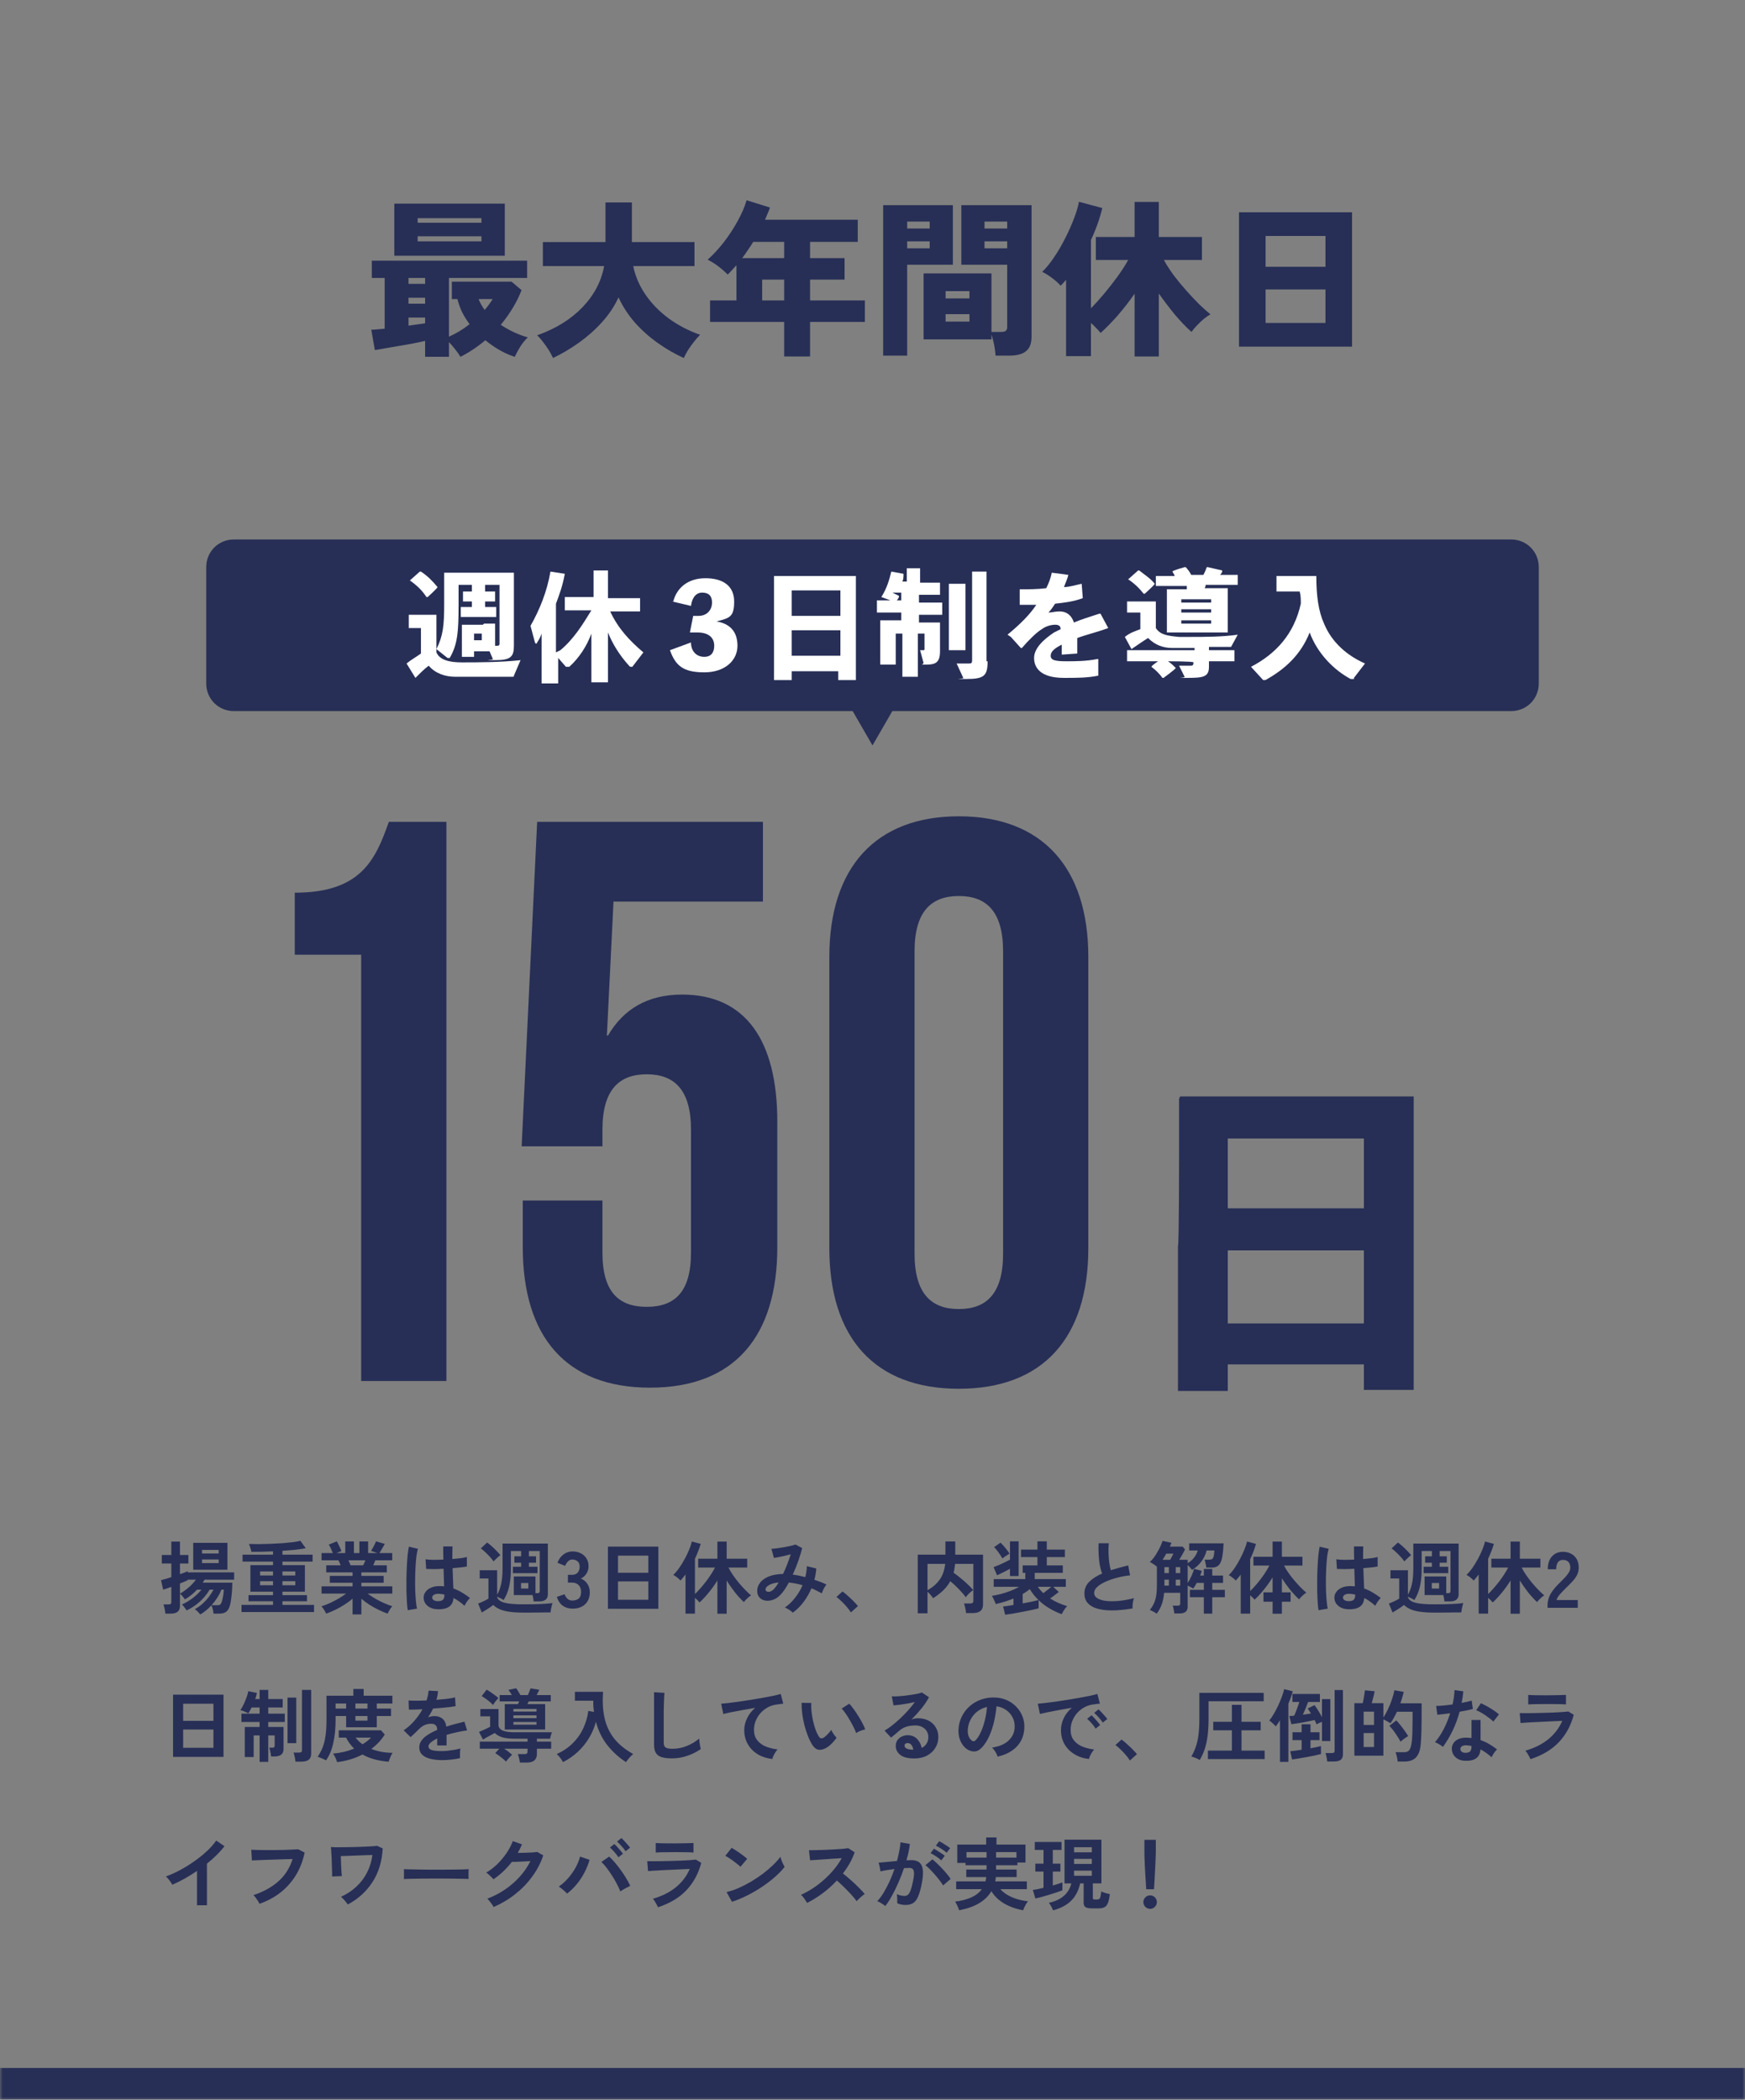
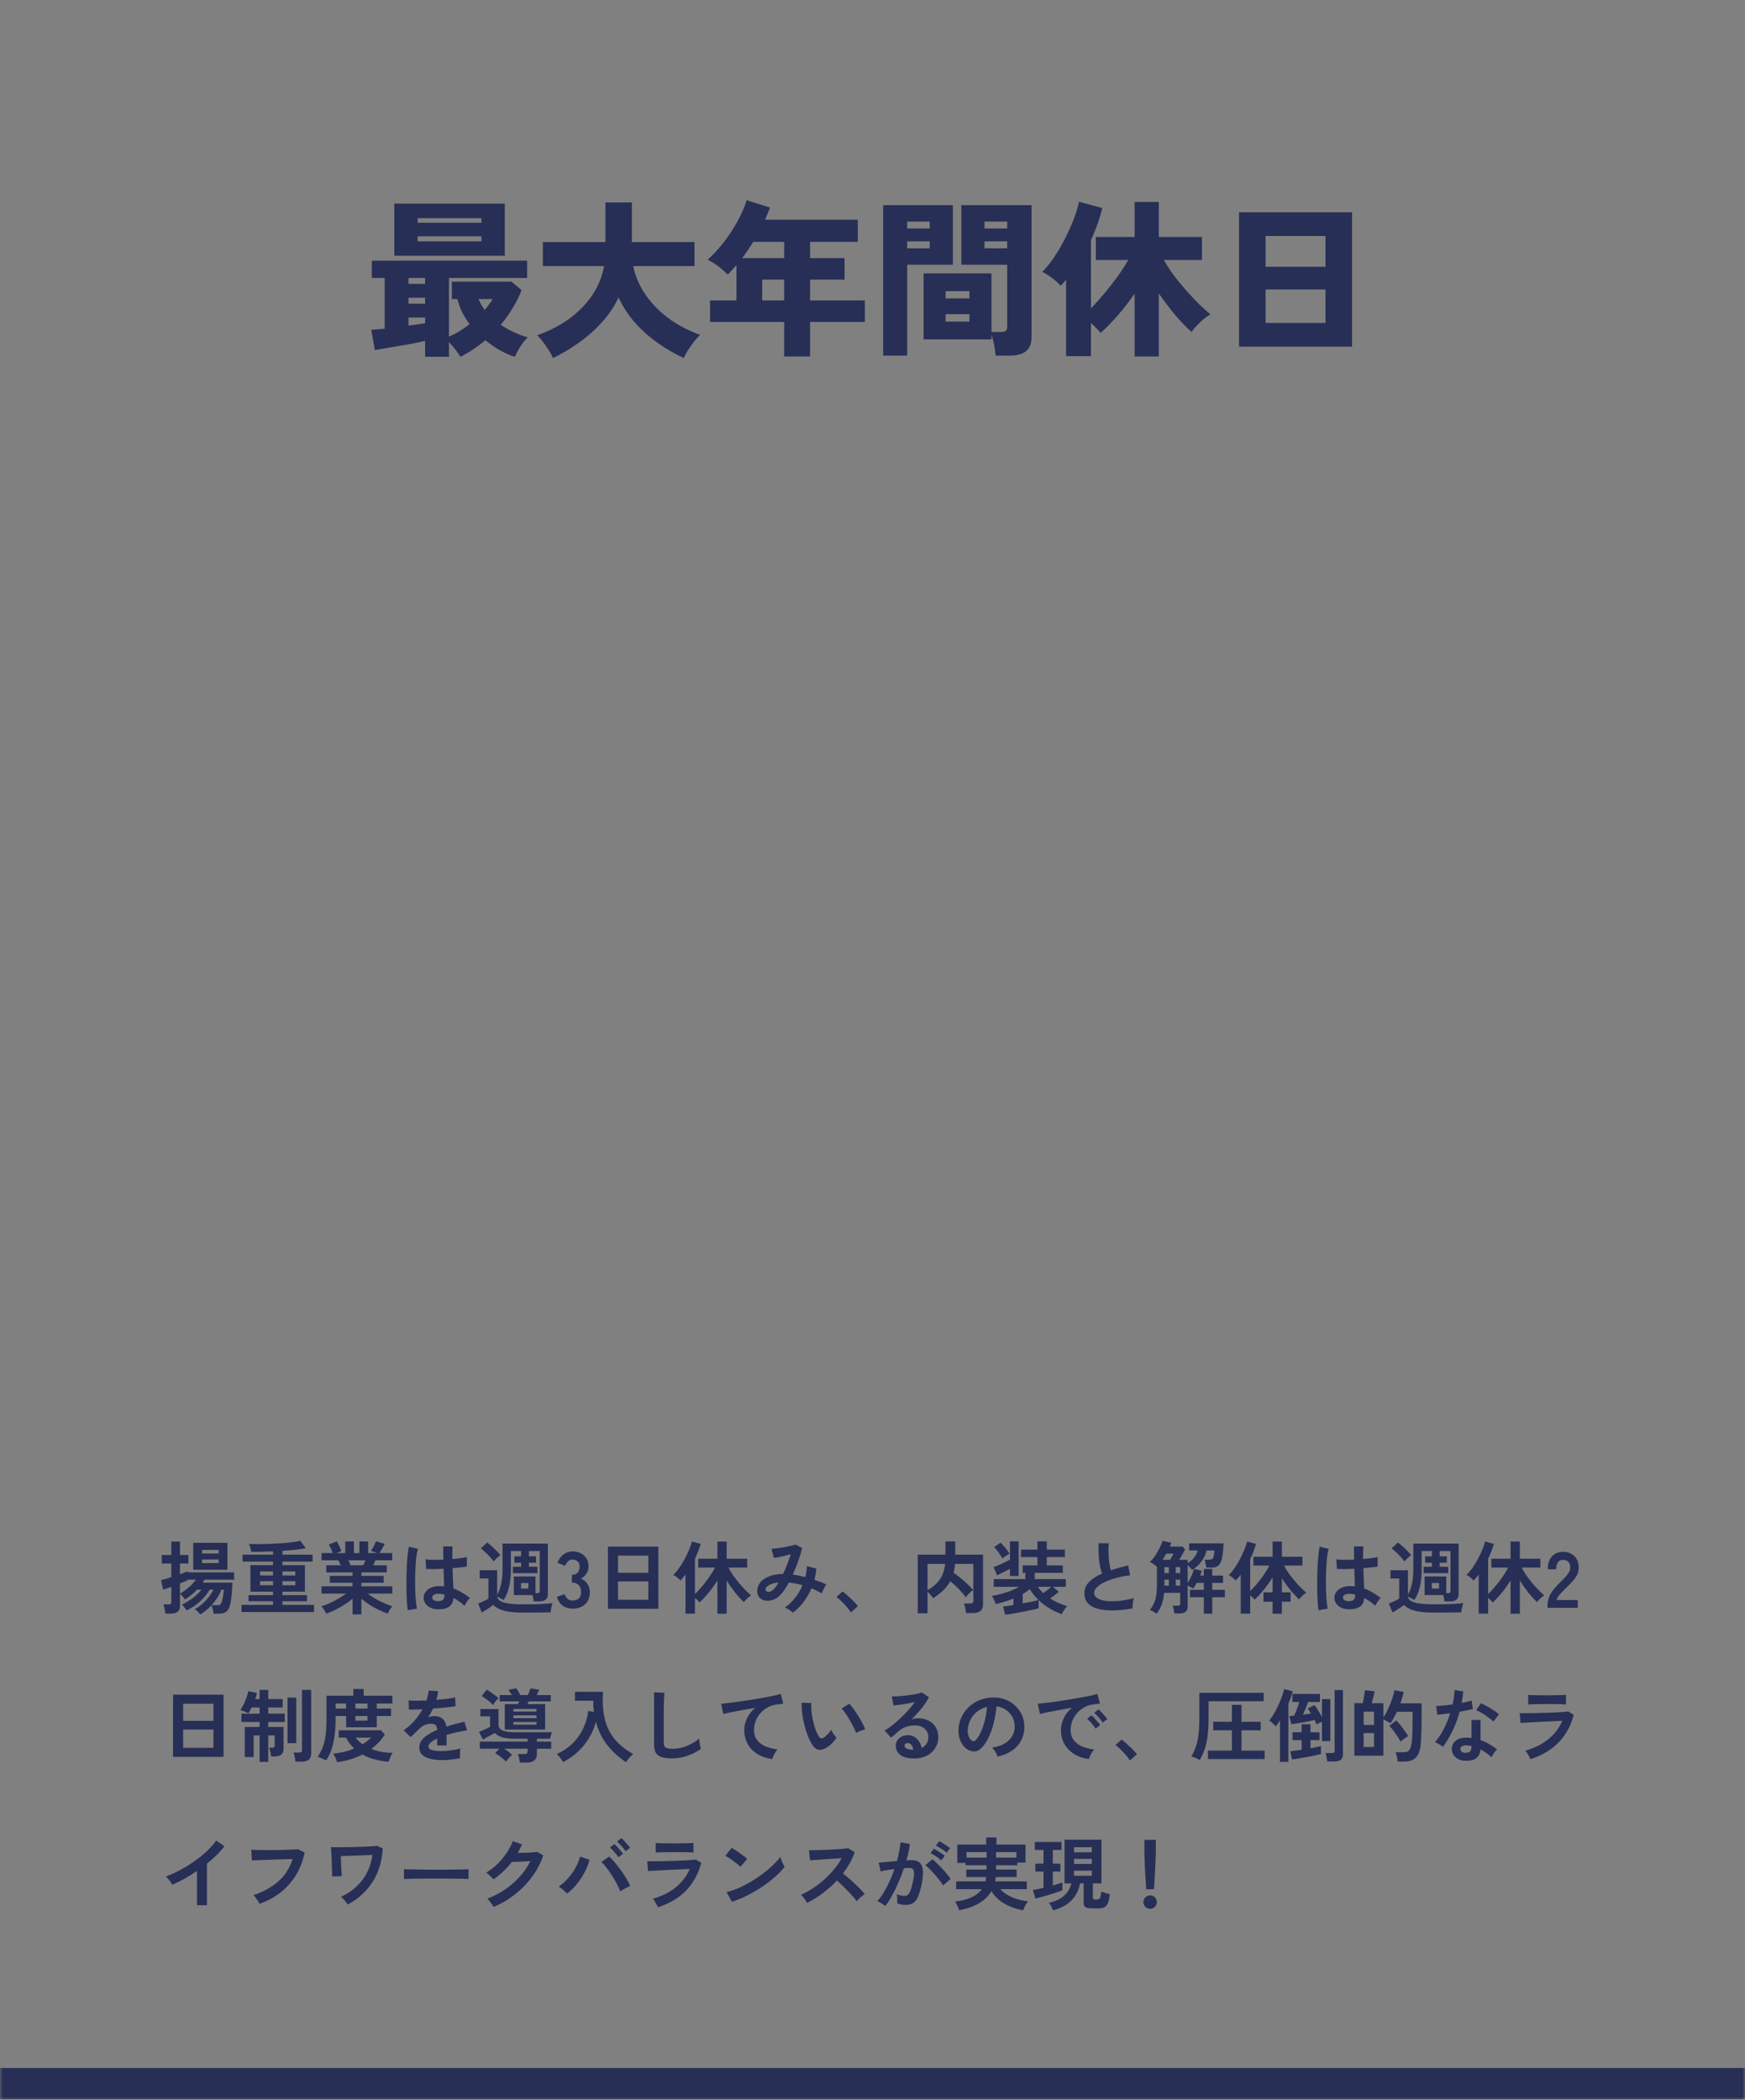
<svg xmlns="http://www.w3.org/2000/svg" width="330" height="397" viewBox="0 0 330 397" fill="none">
  <rect x="0" y="0" width="330" height="397" fill="#808080" stroke="none" />
  <mask id="path-1-inside-1_41_1811" fill="white">
    <path d="M0 0H330V397H0V0Z" />
  </mask>
  <path d="M330 391H0V403H330V391Z" fill="#272F56" mask="url(#path-1-inside-1_41_1811)" />
  <g clip-path="url(#clip0_41_1811)">
    <path d="M232.186 258.185V263H222.768V235.574C222.977 235.574 222.977 218.406 222.977 218.406V207.728L223.186 207.31H233.861H256.465H266.93H267.349V217.987V234.317V262.791C267.558 262.791 257.93 262.791 257.93 262.791V257.975H232.186V258.185ZM257.93 215.265H232.186V228.455H257.93V215.265ZM257.93 236.411H232.186V250.229H257.93V236.411Z" fill="#272F56" />
    <path d="M55.744 168.787C68.302 168.787 71.023 162.506 73.535 155.388H84.419V261.116H68.302V180.511H55.744V168.787Z" fill="#272F56" />
    <path d="M113.93 226.99V236.83C113.93 244.367 117.07 247.089 122.303 247.089C127.535 247.089 130.675 244.367 130.675 236.83V213.591C130.675 206.053 127.535 203.122 122.303 203.122C117.07 203.122 113.93 206.053 113.93 213.591V216.731H98.651L101.582 155.388H144.279V170.462H116.023L114.768 195.795H114.977C117.907 190.77 122.512 188.048 129 188.048C140.93 188.048 147 196.632 147 212.125V235.783C147 252.741 138.837 262.372 122.93 262.372C107.023 262.372 98.861 252.741 98.861 235.783V226.99H114.14H113.93Z" fill="#272F56" />
    <path d="M156.837 180.93C156.837 163.972 165.628 154.341 181.325 154.341C197.023 154.341 205.814 163.972 205.814 180.93V235.992C205.814 252.951 197.232 262.581 181.325 262.581C165.418 262.581 156.837 252.951 156.837 235.992V180.93ZM172.953 237.039C172.953 244.576 176.093 247.507 181.325 247.507C186.558 247.507 189.697 244.576 189.697 237.039V179.883C189.697 172.346 186.558 169.415 181.325 169.415C176.093 169.415 172.953 172.346 172.953 179.883V237.039Z" fill="#272F56" />
-     <path d="M285.767 134.451H44.233C41.302 134.451 39 132.148 39 129.217V107.234C39 104.303 41.302 102 44.233 102H285.767C288.698 102 291 104.303 291 107.234V129.217C291 132.148 288.698 134.451 285.767 134.451Z" fill="#272F56" />
-     <path d="M91.535 117.911H93.628V119.586V121.261V122.099C93.628 122.099 93.628 122.099 93.837 122.099C94.256 122.099 94.465 122.099 94.465 121.68V110.584H91.744V111.84H93.628V113.724H91.744V114.771H93.837V116.655H91.744H87.14V114.771H89.233V113.724H87.558V111.84H89.233V110.584H86.721V114.352C86.721 119.586 86.512 121.889 85.047 124.402C85.047 124.402 85.047 124.402 84.837 124.402C84.628 124.402 84.837 124.402 84.628 124.402L82.535 122.727V123.355C83.163 124.82 85.047 125.239 87.349 125.239C90.07 125.239 94.674 125.239 98.442 124.82L97.186 127.751C97.186 127.961 97.186 127.961 96.767 127.961C94.884 127.961 93 127.961 91.326 127.961C89.651 127.961 87.558 127.961 86.093 127.961C84.209 127.961 82.326 127.333 81.07 125.867C80.233 126.495 79.395 127.333 78.558 128.17L76.884 125.448C77.93 124.611 78.767 124.192 79.605 123.564V118.749H77.302V116.236H79.186H82.535V119.586V122.727C83.791 120.214 84 118.33 84 114.143V108.281H86.93H94.256H97.186V110.584V117.074V122.099C97.186 124.192 96.558 124.82 93.628 124.82C90.698 124.82 93.209 124.82 93.209 124.611L92.582 123.145H91.326H89.651V124.192H87.349V121.471V119.796V118.121H89.442H91.326L91.535 117.911ZM80.861 112.887H80.651C79.814 111.63 78.977 110.793 77.512 109.746L79.395 108.071H79.605C80.861 108.909 81.698 109.746 82.744 111.002C82.744 111.212 80.651 113.096 80.651 113.096L80.861 112.887ZM89.651 121.052H91.116V119.796H89.651V121.052Z" fill="white" />
    <path d="M105.976 122.936C108.488 120.843 110.162 118.121 111.837 115.399H106.814V112.887H110.372H112.255V107.862H114.976V113.096H121.046V115.609H117.488H115.395C116.86 118.749 118.953 121.052 121.674 123.355L119.581 126.077C119.581 126.077 119.581 126.077 119.372 126.077C119.162 126.077 119.162 126.077 118.953 125.868C117.069 123.774 115.814 121.68 114.976 119.587V129.008H111.837V119.796C111 122.099 109.534 124.402 107.651 126.077C107.651 126.077 107.441 126.077 107.232 126.077C107.023 126.077 107.232 126.077 107.023 126.077L105.558 124.402V129.217H102.418V122.308V119.796C102.209 120.424 102 120.843 101.581 121.471C101.581 121.471 101.581 121.68 101.372 121.68C101.162 121.68 101.372 121.68 101.162 121.471L100.325 118.33C102 115.399 103.465 111.84 104.093 108.072L106.814 108.49C106.395 110.793 105.767 112.468 105.139 114.143V123.355L105.976 122.936Z" fill="white" />
    <path d="M127.325 113.724C127.953 111.212 130.046 109.328 133.395 109.328C136.744 109.328 138.837 110.793 138.837 113.724C138.837 116.655 138 116.865 135.488 117.493C138 117.912 139.465 119.377 139.465 122.099C139.465 124.82 137.162 127.123 133.186 127.123C129.209 127.123 127.744 125.867 126.697 122.936L130.674 121.471C130.674 123.146 131.721 124.192 133.186 124.192C134.651 124.192 135.069 123.146 135.069 122.099C135.069 120.424 133.814 119.586 131.93 119.586H130.465L131.093 116.446H132.139C133.604 116.446 134.651 115.399 134.651 113.934C134.651 112.468 133.814 112.049 132.767 112.049C131.721 112.049 130.883 112.887 130.674 114.562L127.116 113.724H127.325Z" fill="white" />
    <path d="M149.721 126.914V128.589H146.372V118.749V112.678V108.909H150.14H158.093H161.86V112.678V118.54V128.589H158.512V126.914H149.302H149.721ZM158.93 111.631H149.721V116.446H158.93V111.631ZM158.93 119.168H149.721V123.983H158.93V119.168Z" fill="white" />
    <path d="M170.023 112.677C170.023 113.096 169.604 113.515 169.395 113.724C169.395 113.724 169.395 113.724 168.976 113.724L166.674 112.887C167.721 111.212 168.139 109.746 168.558 108.071L170.86 108.49C170.86 109.118 170.86 109.537 170.651 109.956H171.488V107.443H174V110.165H177.767V112.468H174.837H173.79V113.934H178.186V116.237H175.256H173.79V117.702H177.767V119.796V121.052V123.146C177.767 125.239 176.93 125.658 175.256 125.658C173.581 125.658 174.837 125.658 174.628 125.239L174 122.936C174.209 122.936 174.418 122.936 174.628 122.936C174.837 122.936 174.837 122.936 174.837 122.517V119.796H173.581V127.961H170.651V120.633V119.796H169.395V125.658H166.465V121.68V119.377V117.283H169.186H170.442V115.818H165.837V113.515H168.767H170.442V112.049H168.767L170.023 112.677ZM182.581 110.374V122.936H179.442V116.655V110.374H182.163H182.581ZM186.767 125.03C186.767 127.752 186.139 128.38 182.79 128.38C179.442 128.38 182.372 128.38 182.163 128.17L180.907 125.449C181.953 125.449 182.79 125.449 183.209 125.449C183.628 125.449 183.837 125.449 183.837 124.82V108.071H186.558V125.03H186.767Z" fill="white" />
    <path d="M190.535 120.006C193.047 117.912 194.721 116.237 195.977 114.353C194.931 114.353 193.884 114.353 192.837 114.353V111.422C194.512 111.422 196.186 111.422 197.861 111.212C198.279 110.375 198.698 109.328 198.907 108.281L202.047 108.7C201.837 109.537 201.419 110.375 201.21 111.003C202.256 111.003 203.512 110.584 204.558 110.375L204.768 113.097C203.093 113.725 201.419 113.934 199.535 114.143C199.117 114.771 198.698 115.4 198.279 115.818C198.907 115.818 199.535 115.609 200.372 115.609C201.837 115.609 202.675 116.446 203.093 117.703C204.558 117.074 206.024 116.656 207.907 116.028H208.117L209.582 118.749C207.279 119.587 205.396 120.006 203.721 120.634C203.721 121.471 203.721 122.518 203.721 123.565L200.791 123.774V121.89C199.535 122.518 198.698 123.146 198.698 123.983C198.698 124.821 199.535 125.03 201.628 125.03C203.303 125.03 205.396 125.03 207.489 124.612H207.698V127.752C205.605 128.171 203.721 128.171 201.21 128.171C196.814 128.171 195.558 126.286 195.558 124.402C195.558 122.518 197.442 120.843 199.326 119.587C199.744 119.377 200.163 119.168 200.582 118.959C200.582 118.331 200.163 118.121 199.535 118.121C198.907 118.121 197.861 118.331 197.024 118.959C195.977 119.587 194.512 121.052 193.256 122.518H193.047L191.163 120.424L190.535 120.006Z" fill="white" />
    <path d="M225.907 122.517C224.232 122.517 222.767 122.517 221.721 122.517C219.837 122.517 218.372 121.889 217.116 120.633C216.07 121.261 215.232 121.889 213.977 122.727L212.721 120.424C213.767 119.586 214.604 119.377 215.651 118.958V115.818H213.139V113.724H215.232H218.581V116.446V118.749C219.418 120.005 220.674 120.214 222.977 120.424C223.604 120.424 224.232 120.424 225.07 120.424C227.79 120.424 231.139 120.424 234.07 120.005L232.814 122.308C232.814 122.308 232.814 122.308 232.395 122.308C231.139 122.308 229.883 122.308 228.628 122.308V122.936H233.442V125.03H229.674H228.628V126.077C228.628 127.961 227.581 128.17 224.651 128.17C221.721 128.17 224.232 128.17 224.023 127.961L222.977 125.867C223.814 125.867 224.651 125.867 225.07 125.867C225.488 125.867 225.697 125.867 225.697 125.239C225.697 125.03 220.883 125.03 220.883 125.03C221.511 125.448 221.93 125.867 222.349 126.286C222.349 126.495 220.046 128.17 220.046 128.17H219.837C219.209 127.333 218.581 126.705 217.744 126.077C217.744 125.867 219 125.03 219 125.03H213.139V122.936H216.907H225.907V122.308V122.517ZM216.488 112.259H216.279C215.442 111.212 214.604 110.374 213.349 109.537L215.232 107.862H215.442C216.488 108.699 217.535 109.328 218.372 110.374C218.372 110.584 216.488 112.259 216.488 112.259ZM232.186 119.586H229.256H220.674V117.283V113.724V111.421H223.604H224.442C224.442 111.421 224.442 111.002 224.442 110.793H218.581V108.909H221.511H222.139C222.139 108.699 221.93 108.49 221.721 108.071C221.721 107.862 224.023 107.234 224.023 107.234H224.232C224.651 107.653 225.07 108.281 225.279 108.699H227.581C227.79 108.281 228 107.862 228.209 107.234H228.418L231.139 107.862C231.139 108.281 230.93 108.49 230.721 108.699H234.07V110.584H231.349H228C228 110.584 228 111.002 227.79 111.212H232.186V113.515V116.865V119.168V119.586ZM229.046 113.305H223.395V113.933H229.046V113.305ZM229.046 115.19H223.395V115.818H229.046V115.19ZM223.395 117.283V117.911H229.046V117.283H223.395Z" fill="white" />
-     <path d="M256.046 128.38C256.046 128.38 256.046 128.38 255.837 128.38C255.628 128.38 255.837 128.38 255.418 128.38C252.279 126.705 249.139 123.565 247.674 119.587C246 123.774 243.069 126.496 239.302 128.589C239.302 128.589 239.302 128.589 239.093 128.589C238.883 128.589 239.093 128.589 238.883 128.589L236.581 126.077C241.395 123.565 244.744 119.796 246 114.143C246 113.306 246 112.678 245.79 111.84H241.395V108.909H244.325H248.93C248.93 112.678 249.348 115.609 250.395 117.912C251.86 121.471 254.79 123.983 258.139 125.449L256.046 128.171V128.38Z" fill="white" />
-     <path d="M165 140.942L170.442 131.521H159.559L165 140.942Z" fill="#272F56" />
  </g>
-   <path d="M37.89 305.245C37.76 305.095 37.595 304.92 37.395 304.72C37.195 304.52 37.01 304.365 36.84 304.255C37.37 303.965 37.86 303.62 38.31 303.22C38.76 302.81 39.16 302.375 39.51 301.915C39.86 301.455 40.15 301.005 40.38 300.565H39.645C39.155 301.395 38.53 302.155 37.77 302.845C37.02 303.525 36.19 304.075 35.28 304.495C35.18 304.315 35.04 304.11 34.86 303.88C34.69 303.64 34.535 303.47 34.395 303.37C35.105 303.06 35.79 302.655 36.45 302.155C37.11 301.645 37.66 301.115 38.1 300.565H37.26C36.92 300.925 36.555 301.265 36.165 301.585C35.775 301.895 35.38 302.165 34.98 302.395C34.88 302.255 34.74 302.075 34.56 301.855C34.39 301.635 34.215 301.46 34.035 301.33V303.61C34.035 304.13 33.89 304.505 33.6 304.735C33.31 304.975 32.86 305.095 32.25 305.095H31.275C31.265 304.945 31.24 304.755 31.2 304.525C31.16 304.305 31.115 304.09 31.065 303.88C31.015 303.66 30.965 303.485 30.915 303.355H31.845C32.045 303.355 32.185 303.325 32.265 303.265C32.355 303.205 32.4 303.08 32.4 302.89V300.04C32.07 300.16 31.77 300.265 31.5 300.355C31.23 300.445 31.015 300.515 30.855 300.565L30.45 298.765C30.95 298.655 31.6 298.465 32.4 298.195V295.615H30.6V294.01H32.4V291.475H34.035V294.01H35.625V295.615H34.035V297.64C34.345 297.53 34.625 297.43 34.875 297.34C35.135 297.24 35.345 297.155 35.505 297.085V297.295H44.28V298.675H38.685C38.635 298.765 38.58 298.86 38.52 298.96C38.46 299.05 38.395 299.145 38.325 299.245H43.935C43.935 299.535 43.925 299.885 43.905 300.295C43.885 300.705 43.85 301.135 43.8 301.585C43.76 302.025 43.705 302.445 43.635 302.845C43.575 303.235 43.495 303.56 43.395 303.82C43.215 304.3 42.975 304.63 42.675 304.81C42.385 305 41.97 305.095 41.43 305.095H40.38C40.36 304.845 40.315 304.57 40.245 304.27C40.175 303.97 40.085 303.725 39.975 303.535C39.345 304.225 38.65 304.795 37.89 305.245ZM36.54 296.8V291.715H43.005V296.8H36.54ZM34.035 301.315C34.635 300.975 35.2 300.57 35.73 300.1C36.27 299.62 36.71 299.145 37.05 298.675H35.505V298.765C35.355 298.835 35.15 298.93 34.89 299.05C34.64 299.16 34.355 299.275 34.035 299.395V301.315ZM40.005 303.505H41.07C41.3 303.505 41.475 303.475 41.595 303.415C41.715 303.345 41.815 303.2 41.895 302.98C41.965 302.81 42.03 302.575 42.09 302.275C42.16 301.975 42.215 301.665 42.255 301.345C42.295 301.025 42.32 300.765 42.33 300.565H41.865C41.665 301.085 41.405 301.595 41.085 302.095C40.765 302.595 40.405 303.065 40.005 303.505ZM38.205 295.54H41.355V294.85H38.205V295.54ZM38.205 293.725H41.355V293.05H38.205V293.725ZM45.675 304.795V303.445H51.63V302.755H46.995V301.6H51.63V300.94H47.355V295.93H51.63V295.255H45.87V293.95H51.63V293.32C50.91 293.35 50.2 293.375 49.5 293.395C48.81 293.405 48.155 293.41 47.535 293.41C47.525 293.3 47.495 293.155 47.445 292.975C47.395 292.785 47.335 292.595 47.265 292.405C47.205 292.205 47.14 292.045 47.07 291.925C47.65 291.945 48.3 291.955 49.02 291.955C49.75 291.945 50.495 291.925 51.255 291.895C52.025 291.865 52.77 291.825 53.49 291.775C54.22 291.715 54.87 291.65 55.44 291.58C56.02 291.5 56.475 291.415 56.805 291.325L57.825 292.735C57.285 292.835 56.63 292.93 55.86 293.02C55.09 293.1 54.275 293.165 53.415 293.215V293.95H59.115V295.255H53.415V295.93H57.66V300.94H53.415V301.6H58.05V302.755H53.415V303.445H59.385V304.795H45.675ZM49.185 299.725H51.63V298.96H49.185V299.725ZM49.185 297.88H51.63V297.115H49.185V297.88ZM53.415 299.725H55.845V298.96H53.415V299.725ZM53.415 297.88H55.845V297.115H53.415V297.88ZM66.675 305.245V302.26C66.225 302.66 65.715 303.04 65.145 303.4C64.585 303.76 64.005 304.085 63.405 304.375C62.815 304.665 62.24 304.905 61.68 305.095C61.63 304.975 61.555 304.825 61.455 304.645C61.355 304.475 61.245 304.3 61.125 304.12C61.005 303.95 60.89 303.815 60.78 303.715C61.27 303.565 61.795 303.365 62.355 303.115C62.915 302.855 63.465 302.57 64.005 302.26C64.555 301.94 65.045 301.62 65.475 301.3H60.81V299.935H66.675V299.26H62.37V297.955H66.675V297.295H61.695V295.96H64.425C64.355 295.79 64.285 295.625 64.215 295.465C64.145 295.295 64.07 295.145 63.99 295.015H60.81V293.65H62.94C62.84 293.39 62.72 293.105 62.58 292.795C62.45 292.485 62.315 292.235 62.175 292.045L63.69 291.43C63.79 291.58 63.895 291.775 64.005 292.015C64.125 292.245 64.235 292.475 64.335 292.705C64.435 292.925 64.515 293.11 64.575 293.26L63.63 293.65H65.295V291.445H66.93V293.65H67.965V291.445H69.615V293.65H71.385L70.17 293.23C70.27 293.09 70.38 292.91 70.5 292.69C70.63 292.46 70.75 292.23 70.86 292C70.98 291.76 71.065 291.57 71.115 291.43L72.765 291.91C72.675 292.08 72.565 292.28 72.435 292.51C72.305 292.74 72.175 292.96 72.045 293.17C71.925 293.37 71.825 293.53 71.745 293.65H74.175V295.015H70.98C70.85 295.355 70.72 295.67 70.59 295.96H73.155V297.295H68.34V297.955H72.555V299.26H68.34V299.935H74.19V301.3H69.51C69.94 301.62 70.425 301.94 70.965 302.26C71.505 302.57 72.055 302.85 72.615 303.1C73.175 303.35 73.7 303.55 74.19 303.7C74.09 303.8 73.98 303.935 73.86 304.105C73.74 304.285 73.63 304.465 73.53 304.645C73.43 304.825 73.355 304.975 73.305 305.095C72.755 304.905 72.185 304.665 71.595 304.375C71.005 304.095 70.43 303.775 69.87 303.415C69.31 303.055 68.8 302.675 68.34 302.275V305.245H66.675ZM66.3 295.96H68.685C68.755 295.82 68.825 295.67 68.895 295.51C68.965 295.34 69.035 295.175 69.105 295.015H65.895C65.975 295.175 66.05 295.34 66.12 295.51C66.19 295.68 66.25 295.83 66.3 295.96ZM82.68 304.27C81.9 304.23 81.275 304 80.805 303.58C80.335 303.16 80.105 302.64 80.115 302.02C80.125 301.64 80.25 301.29 80.49 300.97C80.73 300.64 81.07 300.38 81.51 300.19C81.95 299.99 82.475 299.89 83.085 299.89C83.405 299.89 83.705 299.905 83.985 299.935C83.975 299.495 83.96 298.995 83.94 298.435C83.92 297.875 83.9 297.265 83.88 296.605C83.26 296.645 82.66 296.67 82.08 296.68C81.5 296.68 81.005 296.67 80.595 296.65L80.475 294.82C80.845 294.88 81.33 294.915 81.93 294.925C82.54 294.925 83.18 294.91 83.85 294.88C83.84 294.48 83.83 294.075 83.82 293.665C83.82 293.245 83.82 292.82 83.82 292.39H85.575C85.565 292.77 85.555 293.16 85.545 293.56C85.545 293.96 85.545 294.365 85.545 294.775C86.145 294.725 86.69 294.67 87.18 294.61C87.67 294.54 88.04 294.465 88.29 294.385V296.185C88.01 296.245 87.63 296.3 87.15 296.35C86.67 296.4 86.15 296.45 85.59 296.5C85.61 297.23 85.635 297.93 85.665 298.6C85.695 299.26 85.72 299.84 85.74 300.34C86.3 300.54 86.84 300.795 87.36 301.105C87.88 301.415 88.39 301.76 88.89 302.14C88.78 302.23 88.65 302.37 88.5 302.56C88.36 302.74 88.23 302.93 88.11 303.13C87.99 303.32 87.9 303.48 87.84 303.61C87.17 303 86.48 302.51 85.77 302.14C85.7 302.93 85.395 303.495 84.855 303.835C84.325 304.165 83.6 304.31 82.68 304.27ZM77.115 304.45C77.045 304.06 76.99 303.56 76.95 302.95C76.91 302.33 76.88 301.645 76.86 300.895C76.85 300.135 76.85 299.355 76.86 298.555C76.87 297.745 76.895 296.955 76.935 296.185C76.975 295.415 77.025 294.705 77.085 294.055C77.155 293.405 77.235 292.865 77.325 292.435L79.035 292.84C78.925 293.19 78.83 293.66 78.75 294.25C78.68 294.84 78.625 295.5 78.585 296.23C78.545 296.95 78.52 297.695 78.51 298.465C78.5 299.235 78.505 299.985 78.525 300.715C78.555 301.435 78.595 302.095 78.645 302.695C78.705 303.295 78.775 303.78 78.855 304.15L77.115 304.45ZM82.815 302.74C83.225 302.74 83.53 302.66 83.73 302.5C83.94 302.33 84.045 302.03 84.045 301.6V301.495C83.705 301.415 83.35 301.365 82.98 301.345C82.61 301.335 82.31 301.395 82.08 301.525C81.86 301.655 81.745 301.825 81.735 302.035C81.725 302.245 81.82 302.415 82.02 302.545C82.22 302.675 82.485 302.74 82.815 302.74ZM98.97 304.9C97.91 304.9 97.015 304.845 96.285 304.735C95.565 304.635 94.965 304.475 94.485 304.255C94.005 304.045 93.605 303.78 93.285 303.46C93.105 303.6 92.885 303.76 92.625 303.94C92.365 304.11 92.1 304.28 91.83 304.45C91.56 304.62 91.32 304.765 91.11 304.885L90.42 303.19C90.59 303.13 90.8 303.045 91.05 302.935C91.3 302.825 91.545 302.71 91.785 302.59C92.035 302.46 92.23 302.345 92.37 302.245V298.45H90.72V296.89H94.02V301.51C94.35 300.95 94.6 300.28 94.77 299.5C94.95 298.72 95.04 297.725 95.04 296.515V291.85H103.605V301.45C103.605 302.34 103.055 302.785 101.955 302.785H100.92C100.91 302.635 100.885 302.445 100.845 302.215C100.805 301.985 100.76 301.775 100.71 301.585H97.17V298.075H101.265V301.225H101.565C101.745 301.225 101.875 301.2 101.955 301.15C102.035 301.09 102.075 300.975 102.075 300.805V293.26H100.02V294.265H101.37V295.465H100.02V296.23H101.64V297.445H96.99V296.23H98.55V295.465H97.275V294.265H98.55V293.26H96.615V296.515C96.615 297.445 96.565 298.27 96.465 298.99C96.365 299.7 96.215 300.34 96.015 300.91C95.815 301.48 95.555 302.02 95.235 302.53C95.085 302.42 94.895 302.31 94.665 302.2C94.435 302.08 94.22 301.98 94.02 301.9V302.02C94.2 302.51 94.69 302.855 95.49 303.055C96.3 303.245 97.46 303.34 98.97 303.34C100.25 303.34 101.35 303.32 102.27 303.28C103.19 303.24 103.935 303.18 104.505 303.1C104.455 303.21 104.4 303.38 104.34 303.61C104.28 303.83 104.23 304.055 104.19 304.285C104.15 304.525 104.125 304.72 104.115 304.87C103.835 304.87 103.47 304.87 103.02 304.87C102.57 304.88 102.09 304.885 101.58 304.885C101.08 304.895 100.6 304.9 100.14 304.9C99.68 304.9 99.29 304.9 98.97 304.9ZM93.345 295.225C93.175 294.975 92.95 294.695 92.67 294.385C92.39 294.075 92.095 293.775 91.785 293.485C91.475 293.185 91.19 292.945 90.93 292.765L92.115 291.655C92.365 291.815 92.65 292.04 92.97 292.33C93.3 292.62 93.615 292.925 93.915 293.245C94.215 293.555 94.45 293.82 94.62 294.04C94.52 294.11 94.385 294.22 94.215 294.37C94.045 294.52 93.88 294.675 93.72 294.835C93.56 294.995 93.435 295.125 93.345 295.225ZM98.535 300.355H99.915V299.305H98.535V300.355ZM108.255 304.15C107.545 304.15 106.93 303.965 106.41 303.595C105.9 303.215 105.53 302.66 105.3 301.93L106.77 301.435C106.82 301.575 106.9 301.74 107.01 301.93C107.12 302.11 107.275 302.27 107.475 302.41C107.675 302.55 107.925 302.62 108.225 302.62C108.735 302.62 109.14 302.495 109.44 302.245C109.74 301.995 109.89 301.575 109.89 300.985C109.89 300.455 109.74 300.03 109.44 299.71C109.14 299.39 108.71 299.23 108.15 299.23H107.4V297.76H108.15C108.65 297.76 109.02 297.615 109.26 297.325C109.5 297.025 109.62 296.66 109.62 296.23C109.62 295.73 109.475 295.38 109.185 295.18C108.905 294.97 108.585 294.865 108.225 294.865C107.965 294.865 107.745 294.94 107.565 295.09C107.385 295.23 107.235 295.395 107.115 295.585C107.005 295.765 106.925 295.925 106.875 296.065L105.42 295.48C105.68 294.8 106.06 294.275 106.56 293.905C107.07 293.525 107.635 293.335 108.255 293.335C108.865 293.335 109.395 293.455 109.845 293.695C110.305 293.925 110.66 294.25 110.91 294.67C111.17 295.09 111.3 295.585 111.3 296.155C111.3 296.675 111.16 297.145 110.88 297.565C110.61 297.975 110.265 298.275 109.845 298.465C110.345 298.655 110.75 298.98 111.06 299.44C111.38 299.9 111.54 300.435 111.54 301.045C111.54 301.995 111.25 302.75 110.67 303.31C110.1 303.87 109.295 304.15 108.255 304.15ZM114.966 304.18V292.42H124.506V304.18H114.966ZM116.871 302.47H122.601V299.005H116.871V302.47ZM116.871 297.37H122.601V294.13H116.871V297.37ZM135.666 305.11V298.825C135.166 299.635 134.611 300.41 134.001 301.15C133.401 301.88 132.831 302.49 132.291 302.98C132.071 302.7 131.781 302.41 131.421 302.11V305.095H129.636V297.7C129.486 297.9 129.331 298.095 129.171 298.285C129.021 298.475 128.861 298.66 128.691 298.84C128.531 298.66 128.321 298.465 128.061 298.255C127.801 298.045 127.556 297.885 127.326 297.775C127.706 297.415 128.081 296.975 128.451 296.455C128.821 295.925 129.166 295.36 129.486 294.76C129.816 294.16 130.096 293.575 130.326 293.005C130.566 292.425 130.736 291.91 130.836 291.46L132.516 291.91C132.376 292.38 132.211 292.85 132.021 293.32C131.841 293.79 131.641 294.26 131.421 294.73V301.39C131.741 301.09 132.076 300.74 132.426 300.34C132.786 299.93 133.141 299.5 133.491 299.05C133.841 298.59 134.166 298.13 134.466 297.67C134.766 297.21 135.016 296.78 135.216 296.38H132.036V294.715H135.666V291.475H137.421V294.715H141.306V296.38H137.766C137.986 296.83 138.271 297.31 138.621 297.82C138.971 298.32 139.346 298.815 139.746 299.305C140.156 299.785 140.561 300.23 140.961 300.64C141.361 301.05 141.721 301.385 142.041 301.645C141.911 301.715 141.756 301.825 141.576 301.975C141.406 302.125 141.236 302.285 141.066 302.455C140.906 302.625 140.776 302.775 140.676 302.905C140.156 302.435 139.601 301.835 139.011 301.105C138.431 300.365 137.901 299.605 137.421 298.825V305.11H135.666ZM149.931 304.915C149.771 304.745 149.536 304.56 149.226 304.36C148.926 304.17 148.661 304.03 148.431 303.94C149.141 303.45 149.781 302.84 150.351 302.11C150.931 301.37 151.406 300.575 151.776 299.725C151.346 299.595 150.911 299.49 150.471 299.41C150.031 299.32 149.601 299.255 149.181 299.215C148.921 299.705 148.651 300.155 148.371 300.565C148.101 300.965 147.826 301.305 147.546 301.585C147.126 302.015 146.666 302.315 146.166 302.485C145.676 302.655 145.201 302.705 144.741 302.635C144.291 302.555 143.921 302.36 143.631 302.05C143.341 301.74 143.196 301.325 143.196 300.805C143.196 300.225 143.386 299.695 143.766 299.215C144.146 298.735 144.696 298.35 145.416 298.06C146.146 297.77 147.036 297.615 148.086 297.595C148.356 297.025 148.616 296.42 148.866 295.78C149.116 295.14 149.341 294.505 149.541 293.875C149.171 293.975 148.781 294.075 148.371 294.175C147.971 294.265 147.591 294.345 147.231 294.415C146.881 294.485 146.591 294.535 146.361 294.565L145.881 292.84C146.141 292.83 146.476 292.8 146.886 292.75C147.296 292.7 147.726 292.635 148.176 292.555C148.636 292.475 149.066 292.39 149.466 292.3C149.876 292.21 150.201 292.12 150.441 292.03L151.701 292.705C151.531 293.405 151.291 294.2 150.981 295.09C150.671 295.98 150.316 296.855 149.916 297.715C150.296 297.765 150.681 297.83 151.071 297.91C151.471 297.99 151.876 298.085 152.286 298.195C152.376 297.845 152.446 297.5 152.496 297.16C152.546 296.81 152.576 296.465 152.586 296.125L154.371 296.56C154.321 297.26 154.201 297.97 154.011 298.69C154.411 298.82 154.801 298.96 155.181 299.11C155.571 299.26 155.941 299.42 156.291 299.59C156.191 299.71 156.081 299.87 155.961 300.07C155.841 300.27 155.731 300.48 155.631 300.7C155.541 300.91 155.466 301.095 155.406 301.255C155.096 301.085 154.776 300.92 154.446 300.76C154.126 300.59 153.796 300.44 153.456 300.31C153.066 301.22 152.571 302.08 151.971 302.89C151.371 303.69 150.691 304.365 149.931 304.915ZM144.771 300.595C144.791 300.725 144.876 300.83 145.026 300.91C145.176 300.98 145.361 300.99 145.581 300.94C145.811 300.89 146.056 300.74 146.316 300.49C146.456 300.35 146.606 300.17 146.766 299.95C146.926 299.73 147.086 299.48 147.246 299.2C146.396 299.29 145.761 299.475 145.341 299.755C144.921 300.025 144.731 300.305 144.771 300.595ZM160.911 304.87C160.721 304.55 160.466 304.205 160.146 303.835C159.836 303.465 159.506 303.115 159.156 302.785C158.816 302.445 158.491 302.165 158.181 301.945L159.321 300.91C159.551 301.06 159.801 301.255 160.071 301.495C160.341 301.725 160.616 301.975 160.896 302.245C161.176 302.505 161.431 302.76 161.661 303.01C161.901 303.26 162.096 303.48 162.246 303.67L160.911 304.87ZM173.556 305.035V293.95H178.791V291.445H180.651V293.95H185.901V303.385C185.901 304.455 185.256 304.99 183.966 304.99H182.691C182.681 304.82 182.656 304.62 182.616 304.39C182.576 304.16 182.526 303.935 182.466 303.715C182.416 303.485 182.361 303.305 182.301 303.175H183.471C183.681 303.175 183.831 303.14 183.921 303.07C184.021 303 184.071 302.865 184.071 302.665V295.69H180.621C180.591 296 180.551 296.295 180.501 296.575C180.461 296.845 180.406 297.11 180.336 297.37C180.756 297.66 181.196 297.995 181.656 298.375C182.116 298.745 182.556 299.13 182.976 299.53C183.396 299.92 183.751 300.29 184.041 300.64C183.901 300.73 183.736 300.855 183.546 301.015C183.366 301.175 183.191 301.345 183.021 301.525C182.861 301.695 182.736 301.855 182.646 302.005C182.286 301.505 181.836 300.98 181.296 300.43C180.766 299.88 180.236 299.39 179.706 298.96C179.356 299.61 178.906 300.195 178.356 300.715C177.816 301.235 177.181 301.725 176.451 302.185C176.371 302.015 176.221 301.81 176.001 301.57C175.791 301.32 175.591 301.115 175.401 300.955V305.035H173.556ZM175.401 300.67C176.331 300.16 177.086 299.51 177.666 298.72C178.256 297.92 178.616 296.91 178.746 295.69H175.401V300.67ZM190.086 305.305L189.696 303.745C189.926 303.725 190.211 303.69 190.551 303.64C190.891 303.59 191.261 303.53 191.661 303.46V302.245C191.141 302.455 190.596 302.65 190.026 302.83C189.466 303 188.891 303.155 188.301 303.295C188.271 303.165 188.211 303.005 188.121 302.815C188.041 302.615 187.951 302.415 187.851 302.215C187.751 302.015 187.656 301.855 187.566 301.735C188.086 301.665 188.646 301.55 189.246 301.39C189.856 301.23 190.466 301.035 191.076 300.805C191.686 300.565 192.241 300.305 192.741 300.025H187.926V298.57H193.896V297.385H193.401V295.975H196.191V294.4H193.086V292.99H196.191V291.43H197.961V292.99H201.381V294.4H197.961V295.975H200.991V297.385H195.681V298.57H201.561V300.025H199.176L200.226 301C200.016 301.18 199.761 301.38 199.461 301.6C199.171 301.82 198.881 302.03 198.591 302.23C199.091 302.55 199.611 302.83 200.151 303.07C200.701 303.31 201.256 303.515 201.816 303.685C201.696 303.795 201.566 303.94 201.426 304.12C201.296 304.31 201.171 304.5 201.051 304.69C200.941 304.89 200.851 305.06 200.781 305.2C199.981 304.91 199.211 304.545 198.471 304.105C197.731 303.675 197.046 303.155 196.416 302.545V304.09C196.016 304.2 195.536 304.315 194.976 304.435C194.426 304.555 193.851 304.67 193.251 304.78C192.651 304.9 192.071 305.005 191.511 305.095C190.961 305.185 190.486 305.255 190.086 305.305ZM191.001 297.985V296.62C190.651 296.81 190.251 297.02 189.801 297.25C189.351 297.48 188.936 297.68 188.556 297.85L187.896 296.305C188.176 296.205 188.506 296.075 188.886 295.915C189.266 295.745 189.646 295.57 190.026 295.39C190.416 295.2 190.741 295.035 191.001 294.895V291.43H192.636V297.985H191.001ZM193.401 303.16C194.011 303.05 194.586 302.94 195.126 302.83C195.666 302.71 196.086 302.61 196.386 302.53C196.086 302.23 195.796 301.91 195.516 301.57C195.246 301.23 194.991 300.865 194.751 300.475C194.541 300.635 194.321 300.795 194.091 300.955C193.871 301.105 193.641 301.25 193.401 301.39V303.16ZM189.561 294.67C189.451 294.45 189.301 294.205 189.111 293.935C188.931 293.655 188.741 293.39 188.541 293.14C188.341 292.88 188.156 292.675 187.986 292.525L189.201 291.685C189.391 291.845 189.591 292.05 189.801 292.3C190.021 292.54 190.226 292.79 190.416 293.05C190.616 293.3 190.781 293.535 190.911 293.755C190.811 293.805 190.676 293.89 190.506 294.01C190.336 294.12 190.161 294.235 189.981 294.355C189.811 294.475 189.671 294.58 189.561 294.67ZM197.301 301.225C197.541 301.045 197.801 300.845 198.081 300.625C198.371 300.405 198.616 300.205 198.816 300.025H196.251C196.551 300.445 196.901 300.845 197.301 301.225ZM214.176 304.12C213.236 304.28 212.321 304.39 211.431 304.45C210.541 304.51 209.711 304.5 208.941 304.42C208.171 304.34 207.496 304.18 206.916 303.94C206.336 303.69 205.881 303.35 205.551 302.92C205.231 302.48 205.071 301.935 205.071 301.285C205.071 300.425 205.371 299.695 205.971 299.095C206.581 298.485 207.396 297.96 208.416 297.52C208.256 297.09 208.116 296.575 207.996 295.975C207.886 295.365 207.811 294.705 207.771 293.995C207.731 293.275 207.726 292.54 207.756 291.79H209.691C209.631 292.34 209.611 292.935 209.631 293.575C209.651 294.205 209.696 294.81 209.766 295.39C209.846 295.97 209.946 296.47 210.066 296.89C210.566 296.73 211.091 296.575 211.641 296.425C212.201 296.275 212.771 296.125 213.351 295.975L213.711 297.85C212.831 297.95 211.986 298.11 211.176 298.33C210.366 298.54 209.641 298.795 209.001 299.095C208.361 299.385 207.851 299.71 207.471 300.07C207.101 300.42 206.916 300.79 206.916 301.18C206.916 301.6 207.116 301.935 207.516 302.185C207.916 302.435 208.466 302.605 209.166 302.695C209.866 302.775 210.666 302.775 211.566 302.695C212.476 302.605 213.436 302.43 214.446 302.17C214.346 302.42 214.271 302.74 214.221 303.13C214.181 303.52 214.166 303.85 214.176 304.12ZM218.736 305.11C218.606 305 218.401 304.87 218.121 304.72C217.851 304.57 217.626 304.465 217.446 304.405C217.766 304.005 218.021 303.595 218.211 303.175C218.411 302.755 218.556 302.27 218.646 301.72C218.736 301.17 218.781 300.52 218.781 299.77V296.2C218.611 296.07 218.396 295.915 218.136 295.735C217.876 295.555 217.646 295.42 217.446 295.33C217.716 295.1 217.976 294.815 218.226 294.475C218.476 294.135 218.706 293.775 218.916 293.395C219.136 293.015 219.326 292.645 219.486 292.285C219.646 291.925 219.771 291.61 219.861 291.34L221.541 291.7C221.501 291.81 221.451 291.925 221.391 292.045C221.341 292.165 221.291 292.29 221.241 292.42H223.641L224.106 292.945C223.976 293.225 223.811 293.54 223.611 293.89C223.411 294.24 223.211 294.58 223.011 294.91H224.601V295.555C225.061 295.295 225.456 294.955 225.786 294.535C226.126 294.115 226.366 293.655 226.506 293.155H224.886V291.805H231.396C231.356 292.745 231.286 293.515 231.186 294.115C231.096 294.715 230.961 295.18 230.781 295.51C230.611 295.84 230.386 296.07 230.106 296.2C229.836 296.33 229.506 296.395 229.116 296.395H228.126C228.116 296.265 228.091 296.105 228.051 295.915C228.021 295.715 227.981 295.525 227.931 295.345C227.891 295.155 227.846 295.005 227.796 294.895H228.606C228.846 294.895 229.036 294.865 229.176 294.805C229.316 294.735 229.421 294.575 229.491 294.325C229.571 294.075 229.626 293.685 229.656 293.155H228.186C227.996 293.915 227.666 294.61 227.196 295.24C226.736 295.86 226.151 296.39 225.441 296.83C225.351 296.71 225.226 296.56 225.066 296.38C224.906 296.2 224.751 296.04 224.601 295.9V299.305C224.861 298.925 225.101 298.485 225.321 297.985C225.541 297.485 225.706 297.03 225.816 296.62L227.271 297.01C227.231 297.14 227.186 297.28 227.136 297.43C227.086 297.58 227.031 297.735 226.971 297.895H227.661V296.65H229.251V297.895H231.291V299.29H229.251V300.595H231.636V301.99H229.251V305.095H227.661V301.99H225.021V300.595H227.661V299.29H226.311C226.211 299.49 226.101 299.685 225.981 299.875C225.871 300.055 225.761 300.215 225.651 300.355C225.541 300.275 225.381 300.18 225.171 300.07C224.961 299.96 224.771 299.87 224.601 299.8V303.79C224.601 304.64 224.091 305.065 223.071 305.065H222.081C222.071 304.935 222.046 304.775 222.006 304.585C221.976 304.395 221.941 304.205 221.901 304.015C221.861 303.835 221.816 303.695 221.766 303.595H222.711C222.881 303.595 223.001 303.565 223.071 303.505C223.151 303.445 223.191 303.335 223.191 303.175V301.165H220.146C220.076 301.985 219.926 302.715 219.696 303.355C219.466 303.995 219.146 304.58 218.736 305.11ZM219.861 294.91H221.301C221.411 294.71 221.521 294.505 221.631 294.295C221.751 294.085 221.841 293.905 221.901 293.755H220.551C220.451 293.955 220.341 294.15 220.221 294.34C220.101 294.53 219.981 294.72 219.861 294.91ZM220.206 299.8H221.046V298.675H220.206V299.8ZM222.351 299.8H223.191V298.675H222.351V299.8ZM220.206 297.43H221.046V296.305H220.206V297.43ZM222.351 297.43H223.191V296.305H222.351V297.43ZM240.666 305.11V302.845H238.941V301.075H240.666V298.24C240.336 298.77 239.976 299.3 239.586 299.83C239.196 300.35 238.801 300.835 238.401 301.285C238.011 301.735 237.631 302.125 237.261 302.455C237.161 302.335 237.036 302.2 236.886 302.05C236.736 301.9 236.581 301.76 236.421 301.63V305.095H234.636V297.73C234.476 297.93 234.316 298.125 234.156 298.315C234.006 298.495 233.851 298.67 233.691 298.84C233.531 298.66 233.326 298.475 233.076 298.285C232.836 298.085 232.601 297.93 232.371 297.82C232.731 297.48 233.096 297.04 233.466 296.5C233.836 295.96 234.181 295.38 234.501 294.76C234.831 294.14 235.111 293.54 235.341 292.96C235.581 292.38 235.746 291.88 235.836 291.46L237.516 291.91C237.396 292.37 237.241 292.845 237.051 293.335C236.861 293.825 236.651 294.315 236.421 294.805V300.835C236.831 300.445 237.266 299.975 237.726 299.425C238.186 298.875 238.621 298.305 239.031 297.715C239.441 297.115 239.781 296.545 240.051 296.005H237.036V294.34H240.666V291.475H242.421V294.34H246.306V296.005H242.826C243.056 296.455 243.341 296.925 243.681 297.415C244.031 297.905 244.406 298.385 244.806 298.855C245.206 299.325 245.601 299.76 245.991 300.16C246.381 300.55 246.731 300.875 247.041 301.135C246.911 301.205 246.756 301.315 246.576 301.465C246.406 301.615 246.236 301.775 246.066 301.945C245.906 302.105 245.776 302.255 245.676 302.395C245.156 301.925 244.601 301.335 244.011 300.625C243.431 299.905 242.901 299.165 242.421 298.405V301.075H244.071V302.845H242.421V305.11H240.666ZM254.916 304.27C254.136 304.23 253.511 304 253.041 303.58C252.571 303.16 252.341 302.64 252.351 302.02C252.361 301.64 252.486 301.29 252.726 300.97C252.966 300.64 253.306 300.38 253.746 300.19C254.186 299.99 254.711 299.89 255.321 299.89C255.641 299.89 255.941 299.905 256.221 299.935C256.211 299.495 256.196 298.995 256.176 298.435C256.156 297.875 256.136 297.265 256.116 296.605C255.496 296.645 254.896 296.67 254.316 296.68C253.736 296.68 253.241 296.67 252.831 296.65L252.711 294.82C253.081 294.88 253.566 294.915 254.166 294.925C254.776 294.925 255.416 294.91 256.086 294.88C256.076 294.48 256.066 294.075 256.056 293.665C256.056 293.245 256.056 292.82 256.056 292.39H257.811C257.801 292.77 257.791 293.16 257.781 293.56C257.781 293.96 257.781 294.365 257.781 294.775C258.381 294.725 258.926 294.67 259.416 294.61C259.906 294.54 260.276 294.465 260.526 294.385V296.185C260.246 296.245 259.866 296.3 259.386 296.35C258.906 296.4 258.386 296.45 257.826 296.5C257.846 297.23 257.871 297.93 257.901 298.6C257.931 299.26 257.956 299.84 257.976 300.34C258.536 300.54 259.076 300.795 259.596 301.105C260.116 301.415 260.626 301.76 261.126 302.14C261.016 302.23 260.886 302.37 260.736 302.56C260.596 302.74 260.466 302.93 260.346 303.13C260.226 303.32 260.136 303.48 260.076 303.61C259.406 303 258.716 302.51 258.006 302.14C257.936 302.93 257.631 303.495 257.091 303.835C256.561 304.165 255.836 304.31 254.916 304.27ZM249.351 304.45C249.281 304.06 249.226 303.56 249.186 302.95C249.146 302.33 249.116 301.645 249.096 300.895C249.086 300.135 249.086 299.355 249.096 298.555C249.106 297.745 249.131 296.955 249.171 296.185C249.211 295.415 249.261 294.705 249.321 294.055C249.391 293.405 249.471 292.865 249.561 292.435L251.271 292.84C251.161 293.19 251.066 293.66 250.986 294.25C250.916 294.84 250.861 295.5 250.821 296.23C250.781 296.95 250.756 297.695 250.746 298.465C250.736 299.235 250.741 299.985 250.761 300.715C250.791 301.435 250.831 302.095 250.881 302.695C250.941 303.295 251.011 303.78 251.091 304.15L249.351 304.45ZM255.051 302.74C255.461 302.74 255.766 302.66 255.966 302.5C256.176 302.33 256.281 302.03 256.281 301.6V301.495C255.941 301.415 255.586 301.365 255.216 301.345C254.846 301.335 254.546 301.395 254.316 301.525C254.096 301.655 253.981 301.825 253.971 302.035C253.961 302.245 254.056 302.415 254.256 302.545C254.456 302.675 254.721 302.74 255.051 302.74ZM271.206 304.9C270.146 304.9 269.251 304.845 268.521 304.735C267.801 304.635 267.201 304.475 266.721 304.255C266.241 304.045 265.841 303.78 265.521 303.46C265.341 303.6 265.121 303.76 264.861 303.94C264.601 304.11 264.336 304.28 264.066 304.45C263.796 304.62 263.556 304.765 263.346 304.885L262.656 303.19C262.826 303.13 263.036 303.045 263.286 302.935C263.536 302.825 263.781 302.71 264.021 302.59C264.271 302.46 264.466 302.345 264.606 302.245V298.45H262.956V296.89H266.256V301.51C266.586 300.95 266.836 300.28 267.006 299.5C267.186 298.72 267.276 297.725 267.276 296.515V291.85H275.841V301.45C275.841 302.34 275.291 302.785 274.191 302.785H273.156C273.146 302.635 273.121 302.445 273.081 302.215C273.041 301.985 272.996 301.775 272.946 301.585H269.406V298.075H273.501V301.225H273.801C273.981 301.225 274.111 301.2 274.191 301.15C274.271 301.09 274.311 300.975 274.311 300.805V293.26H272.256V294.265H273.606V295.465H272.256V296.23H273.876V297.445H269.226V296.23H270.786V295.465H269.511V294.265H270.786V293.26H268.851V296.515C268.851 297.445 268.801 298.27 268.701 298.99C268.601 299.7 268.451 300.34 268.251 300.91C268.051 301.48 267.791 302.02 267.471 302.53C267.321 302.42 267.131 302.31 266.901 302.2C266.671 302.08 266.456 301.98 266.256 301.9V302.02C266.436 302.51 266.926 302.855 267.726 303.055C268.536 303.245 269.696 303.34 271.206 303.34C272.486 303.34 273.586 303.32 274.506 303.28C275.426 303.24 276.171 303.18 276.741 303.1C276.691 303.21 276.636 303.38 276.576 303.61C276.516 303.83 276.466 304.055 276.426 304.285C276.386 304.525 276.361 304.72 276.351 304.87C276.071 304.87 275.706 304.87 275.256 304.87C274.806 304.88 274.326 304.885 273.816 304.885C273.316 304.895 272.836 304.9 272.376 304.9C271.916 304.9 271.526 304.9 271.206 304.9ZM265.581 295.225C265.411 294.975 265.186 294.695 264.906 294.385C264.626 294.075 264.331 293.775 264.021 293.485C263.711 293.185 263.426 292.945 263.166 292.765L264.351 291.655C264.601 291.815 264.886 292.04 265.206 292.33C265.536 292.62 265.851 292.925 266.151 293.245C266.451 293.555 266.686 293.82 266.856 294.04C266.756 294.11 266.621 294.22 266.451 294.37C266.281 294.52 266.116 294.675 265.956 294.835C265.796 294.995 265.671 295.125 265.581 295.225ZM270.771 300.355H272.151V299.305H270.771V300.355ZM285.666 305.11V298.825C285.166 299.635 284.611 300.41 284.001 301.15C283.401 301.88 282.831 302.49 282.291 302.98C282.071 302.7 281.781 302.41 281.421 302.11V305.095H279.636V297.7C279.486 297.9 279.331 298.095 279.171 298.285C279.021 298.475 278.861 298.66 278.691 298.84C278.531 298.66 278.321 298.465 278.061 298.255C277.801 298.045 277.556 297.885 277.326 297.775C277.706 297.415 278.081 296.975 278.451 296.455C278.821 295.925 279.166 295.36 279.486 294.76C279.816 294.16 280.096 293.575 280.326 293.005C280.566 292.425 280.736 291.91 280.836 291.46L282.516 291.91C282.376 292.38 282.211 292.85 282.021 293.32C281.841 293.79 281.641 294.26 281.421 294.73V301.39C281.741 301.09 282.076 300.74 282.426 300.34C282.786 299.93 283.141 299.5 283.491 299.05C283.841 298.59 284.166 298.13 284.466 297.67C284.766 297.21 285.016 296.78 285.216 296.38H282.036V294.715H285.666V291.475H287.421V294.715H291.306V296.38H287.766C287.986 296.83 288.271 297.31 288.621 297.82C288.971 298.32 289.346 298.815 289.746 299.305C290.156 299.785 290.561 300.23 290.961 300.64C291.361 301.05 291.721 301.385 292.041 301.645C291.911 301.715 291.756 301.825 291.576 301.975C291.406 302.125 291.236 302.285 291.066 302.455C290.906 302.625 290.776 302.775 290.676 302.905C290.156 302.435 289.601 301.835 289.011 301.105C288.431 300.365 287.901 299.605 287.421 298.825V305.11H285.666ZM292.656 304V303.505C292.656 302.785 292.841 302.085 293.211 301.405C293.591 300.725 294.221 299.965 295.101 299.125C295.411 298.825 295.706 298.525 295.986 298.225C296.266 297.915 296.496 297.615 296.676 297.325C296.856 297.025 296.951 296.74 296.961 296.47C296.971 295.95 296.851 295.565 296.601 295.315C296.361 295.065 296.016 294.94 295.566 294.94C295.136 294.94 294.816 295.095 294.606 295.405C294.396 295.715 294.291 296.15 294.291 296.71H292.701C292.701 295.67 292.966 294.86 293.496 294.28C294.026 293.7 294.716 293.41 295.566 293.41C296.146 293.41 296.661 293.53 297.111 293.77C297.571 294.01 297.931 294.36 298.191 294.82C298.451 295.28 298.571 295.845 298.551 296.515C298.541 296.985 298.431 297.42 298.221 297.82C298.011 298.22 297.731 298.61 297.381 298.99C297.041 299.36 296.651 299.755 296.211 300.175C295.751 300.625 295.341 301.055 294.981 301.465C294.631 301.875 294.426 302.23 294.366 302.53H298.371V304H292.656ZM32.73 332.18V320.42H42.27V332.18H32.73ZM34.635 330.47H40.365V327.005H34.635V330.47ZM34.635 325.37H40.365V322.13H34.635V325.37ZM49.095 333.125V328.13H47.97V332.21H46.29V326.525H49.095V325.58H45.66V324.005H49.095V322.835H47.58C47.48 323.055 47.375 323.26 47.265 323.45C47.155 323.63 47.055 323.79 46.965 323.93C46.775 323.84 46.53 323.73 46.23 323.6C45.93 323.47 45.67 323.385 45.45 323.345C45.59 323.165 45.735 322.925 45.885 322.625C46.045 322.325 46.195 322.005 46.335 321.665C46.485 321.315 46.615 320.975 46.725 320.645C46.835 320.305 46.91 320.01 46.95 319.76L48.585 320.09C48.555 320.26 48.51 320.445 48.45 320.645C48.4 320.845 48.335 321.045 48.255 321.245H49.095V319.52H50.73V321.245H53.46V322.835H50.73V324.005H53.85V325.58H50.73V326.525H53.625V330.68C53.625 331.18 53.47 331.545 53.16 331.775C52.86 331.995 52.42 332.105 51.84 332.105H51.27C51.26 331.955 51.235 331.775 51.195 331.565C51.155 331.345 51.11 331.135 51.06 330.935C51.02 330.725 50.975 330.56 50.925 330.44H51.555C51.815 330.44 51.945 330.31 51.945 330.05V328.13H50.73V333.125H49.095ZM55.875 333.08C55.865 332.92 55.84 332.73 55.8 332.51C55.76 332.3 55.715 332.09 55.665 331.88C55.615 331.67 55.56 331.5 55.5 331.37H56.535C56.735 331.37 56.88 331.34 56.97 331.28C57.06 331.21 57.105 331.08 57.105 330.89V319.52H58.845V331.565C58.845 332.095 58.69 332.48 58.38 332.72C58.08 332.96 57.62 333.08 57 333.08H55.875ZM54.375 329.585V320.975H56.025V329.585H54.375ZM61.65 332.84C61.52 332.76 61.35 332.675 61.14 332.585C60.94 332.495 60.74 332.41 60.54 332.33C60.35 332.25 60.195 332.19 60.075 332.15C60.465 331.59 60.78 330.995 61.02 330.365C61.27 329.735 61.45 329.01 61.56 328.19C61.68 327.36 61.74 326.39 61.74 325.28V320.615H66.825V319.34H68.775V320.615H74.205V322.085H71.25V323.045H73.95V324.455H71.25V326.585H65.46V324.455H63.465V325.19C63.465 326.78 63.32 328.23 63.03 329.54C62.75 330.85 62.29 331.95 61.65 332.84ZM63.75 333.17C63.7 332.97 63.6 332.705 63.45 332.375C63.3 332.055 63.145 331.785 62.985 331.565C64.435 331.435 65.765 331.115 66.975 330.605C66.345 330.005 65.835 329.315 65.445 328.535H64.065V327.155H72.045L72.765 327.95C72.435 328.48 72.055 328.975 71.625 329.435C71.195 329.885 70.73 330.3 70.23 330.68C70.85 330.92 71.505 331.105 72.195 331.235C72.885 331.355 73.57 331.415 74.25 331.415C74.17 331.515 74.075 331.675 73.965 331.895C73.865 332.115 73.77 332.34 73.68 332.57C73.59 332.8 73.53 332.975 73.5 333.095C72.5 333.015 71.585 332.86 70.755 332.63C69.935 332.4 69.2 332.1 68.55 331.73C67.82 332.11 67.05 332.42 66.24 332.66C65.43 332.9 64.6 333.07 63.75 333.17ZM67.215 323.045H69.495V322.085H67.215V323.045ZM68.565 329.795C68.865 329.615 69.15 329.42 69.42 329.21C69.69 328.99 69.94 328.765 70.17 328.535H67.245C67.615 329.025 68.055 329.445 68.565 329.795ZM67.215 325.325H69.495V324.455H67.215V325.325ZM63.465 323.045H65.46V322.085H63.465V323.045ZM83.64 332.795C82.82 332.795 82.08 332.715 81.42 332.555C80.76 332.395 80.24 332.14 79.86 331.79C79.48 331.43 79.29 330.96 79.29 330.38C79.29 329.9 79.435 329.465 79.725 329.075C80.015 328.675 80.415 328.315 80.925 327.995C81.435 327.665 82.015 327.365 82.665 327.095V326.975C82.665 326.625 82.575 326.37 82.395 326.21C82.225 326.04 82.005 325.945 81.735 325.925C81.275 325.895 80.835 325.96 80.415 326.12C79.995 326.28 79.58 326.57 79.17 326.99C79.05 327.11 78.895 327.265 78.705 327.455C78.515 327.635 78.325 327.815 78.135 327.995C77.945 328.175 77.78 328.325 77.64 328.445L76.335 327.155C77.035 326.695 77.695 326.115 78.315 325.415C78.935 324.715 79.46 323.97 79.89 323.18C79.33 323.2 78.82 323.22 78.36 323.24C77.9 323.25 77.555 323.25 77.325 323.24L77.265 321.515C77.605 321.545 78.075 321.56 78.675 321.56C79.285 321.56 79.945 321.545 80.655 321.515C80.885 320.855 81.015 320.235 81.045 319.655L82.83 319.745C82.8 320.275 82.7 320.825 82.53 321.395C83.27 321.335 83.955 321.27 84.585 321.2C85.225 321.12 85.715 321.03 86.055 320.93L86.16 322.595C85.88 322.645 85.515 322.7 85.065 322.76C84.615 322.81 84.115 322.86 83.565 322.91C83.025 322.96 82.47 323.005 81.9 323.045C81.77 323.325 81.62 323.61 81.45 323.9C81.29 324.18 81.12 324.45 80.94 324.71C81.34 324.55 81.745 324.47 82.155 324.47C82.745 324.47 83.24 324.625 83.64 324.935C84.05 325.245 84.305 325.755 84.405 326.465C84.965 326.275 85.535 326.105 86.115 325.955C86.705 325.795 87.275 325.65 87.825 325.52L88.335 327.17C87.635 327.27 86.955 327.395 86.295 327.545C85.635 327.685 85.02 327.845 84.45 328.025V330.02H82.68V328.7C82.18 328.94 81.78 329.19 81.48 329.45C81.18 329.7 81.03 329.94 81.03 330.17C81.03 330.51 81.235 330.75 81.645 330.89C82.055 331.02 82.68 331.085 83.52 331.085C83.86 331.085 84.24 331.065 84.66 331.025C85.09 330.975 85.515 330.915 85.935 330.845C86.365 330.765 86.74 330.68 87.06 330.59C87.04 330.72 87.02 330.91 87 331.16C86.99 331.4 86.985 331.64 86.985 331.88C86.985 332.12 86.99 332.3 87 332.42C86.51 332.54 85.96 332.63 85.35 332.69C84.74 332.76 84.17 332.795 83.64 332.795ZM98.325 333.26C98.295 333.01 98.24 332.73 98.16 332.42C98.09 332.11 98.01 331.855 97.92 331.655H99.18C99.39 331.655 99.54 331.62 99.63 331.55C99.72 331.48 99.765 331.345 99.765 331.145V330.635H95.34C95.6 330.795 95.86 330.975 96.12 331.175C96.38 331.375 96.62 331.575 96.84 331.775C96.67 331.935 96.47 332.14 96.24 332.39C96.01 332.65 95.825 332.88 95.685 333.08C95.525 332.9 95.325 332.71 95.085 332.51C94.845 332.31 94.6 332.12 94.35 331.94C94.1 331.75 93.87 331.59 93.66 331.46L94.425 330.635H90.735V329.3H99.765V328.745H97.35C96.44 328.745 95.68 328.665 95.07 328.505C94.47 328.335 93.965 328.055 93.555 327.665C93.385 327.765 93.17 327.885 92.91 328.025C92.65 328.165 92.38 328.31 92.1 328.46C91.82 328.61 91.565 328.76 91.335 328.91L90.585 327.455C90.775 327.385 90.995 327.295 91.245 327.185C91.505 327.065 91.765 326.945 92.025 326.825C92.285 326.705 92.505 326.595 92.685 326.495V324.515H90.84V323.135H94.275V326.3C94.355 326.71 94.635 327.02 95.115 327.23C95.605 327.43 96.35 327.53 97.35 327.53H104.385C104.315 327.69 104.245 327.89 104.175 328.13C104.105 328.36 104.06 328.565 104.04 328.745H101.535V329.3H104.235V330.635H101.535V331.625C101.535 332.715 100.89 333.26 99.6 333.26H98.325ZM95.46 327.005V322.205H97.95C98 322.115 98.04 322.025 98.07 321.935C98.11 321.845 98.15 321.765 98.19 321.695H94.485V320.495H96.795C96.695 320.315 96.59 320.14 96.48 319.97C96.37 319.8 96.26 319.65 96.15 319.52L97.605 319.205C97.715 319.335 97.845 319.525 97.995 319.775C98.145 320.025 98.285 320.265 98.415 320.495H99.825C99.915 320.305 100.005 320.095 100.095 319.865C100.195 319.625 100.275 319.41 100.335 319.22L101.985 319.49C101.925 319.62 101.85 319.775 101.76 319.955C101.68 320.135 101.59 320.315 101.49 320.495H104.16V321.695H99.99L99.735 322.205H103.095V327.005H95.46ZM93.24 322.37C92.96 322.06 92.615 321.75 92.205 321.44C91.795 321.13 91.425 320.88 91.095 320.69L92.025 319.475C92.235 319.585 92.48 319.735 92.76 319.925C93.04 320.115 93.315 320.31 93.585 320.51C93.855 320.71 94.08 320.895 94.26 321.065C94.1 321.225 93.915 321.435 93.705 321.695C93.505 321.955 93.35 322.18 93.24 322.37ZM97.095 324.86H101.46V324.335H97.095V324.86ZM97.095 326.09H101.46V325.58H97.095V326.09ZM97.095 323.615H101.46V323.12H97.095V323.615ZM106.47 333.17C106.34 332.91 106.165 332.64 105.945 332.36C105.735 332.08 105.515 331.845 105.285 331.655C106.515 331.085 107.54 330.385 108.36 329.555C109.19 328.725 109.84 327.795 110.31 326.765C110.79 325.735 111.105 324.645 111.255 323.495L112.32 323.675C112.28 323.335 112.245 322.99 112.215 322.64C112.195 322.29 112.19 321.93 112.2 321.56H108.72V319.88H114.045C113.915 321.64 114 323.245 114.3 324.695C114.6 326.145 115.185 327.445 116.055 328.595C116.935 329.745 118.165 330.76 119.745 331.64C119.525 331.81 119.285 332.045 119.025 332.345C118.765 332.645 118.55 332.92 118.38 333.17C117.05 332.31 115.885 331.255 114.885 330.005C113.885 328.755 113.155 327.27 112.695 325.55C112.405 326.64 111.965 327.67 111.375 328.64C110.795 329.6 110.09 330.465 109.26 331.235C108.43 332.005 107.5 332.65 106.47 333.17ZM127.05 332.465C126.25 332.465 125.6 332.385 125.1 332.225C124.61 332.065 124.25 331.795 124.02 331.415C123.8 331.035 123.69 330.52 123.69 329.87V319.955L125.655 320.075C125.635 320.245 125.615 320.53 125.595 320.93C125.575 321.33 125.56 321.76 125.55 322.22C125.54 322.59 125.53 322.995 125.52 323.435C125.52 323.875 125.52 324.36 125.52 324.89V329.51C125.52 329.95 125.64 330.25 125.88 330.41C126.13 330.57 126.56 330.65 127.17 330.65C128.15 330.65 129.075 330.465 129.945 330.095C130.825 329.725 131.585 329.265 132.225 328.715C132.235 328.905 132.255 329.135 132.285 329.405C132.325 329.665 132.365 329.915 132.405 330.155C132.455 330.385 132.495 330.565 132.525 330.695C131.805 331.215 130.965 331.64 130.005 331.97C129.055 332.3 128.07 332.465 127.05 332.465ZM146.055 332.585C145.015 332.465 144.095 332.165 143.295 331.685C142.495 331.195 141.87 330.56 141.42 329.78C140.97 328.99 140.745 328.095 140.745 327.095C140.745 326.375 140.92 325.645 141.27 324.905C141.62 324.155 142.135 323.49 142.815 322.91C142.015 323.04 141.22 323.18 140.43 323.33C139.64 323.47 138.92 323.605 138.27 323.735C137.63 323.865 137.135 323.98 136.785 324.08L136.38 322.13C136.71 322.11 137.165 322.065 137.745 321.995C138.335 321.925 138.995 321.84 139.725 321.74C140.465 321.63 141.225 321.515 142.005 321.395C142.795 321.265 143.555 321.135 144.285 321.005C145.025 320.875 145.685 320.75 146.265 320.63C146.855 320.5 147.315 320.385 147.645 320.285L148.125 322.115C147.975 322.125 147.785 322.15 147.555 322.19C147.335 322.22 147.08 322.255 146.79 322.295C146.25 322.365 145.725 322.535 145.215 322.805C144.715 323.075 144.265 323.425 143.865 323.855C143.475 324.275 143.165 324.76 142.935 325.31C142.705 325.86 142.59 326.455 142.59 327.095C142.59 327.855 142.785 328.49 143.175 329C143.565 329.51 144.095 329.91 144.765 330.2C145.445 330.48 146.205 330.67 147.045 330.77C146.895 330.93 146.75 331.125 146.61 331.355C146.47 331.575 146.35 331.795 146.25 332.015C146.15 332.245 146.085 332.435 146.055 332.585ZM156.24 330.485C155.74 330.765 155.27 330.88 154.83 330.83C154.39 330.77 154 330.485 153.66 329.975C153.35 329.495 153.065 328.93 152.805 328.28C152.545 327.63 152.32 326.94 152.13 326.21C151.95 325.48 151.81 324.75 151.71 324.02C151.62 323.29 151.58 322.605 151.59 321.965L153.42 321.98C153.39 322.47 153.405 323.005 153.465 323.585C153.525 324.165 153.62 324.75 153.75 325.34C153.88 325.93 154.035 326.48 154.215 326.99C154.395 327.49 154.59 327.91 154.8 328.25C154.94 328.49 155.09 328.63 155.25 328.67C155.42 328.7 155.6 328.655 155.79 328.535C156.03 328.375 156.28 328.155 156.54 327.875C156.81 327.595 157.035 327.325 157.215 327.065C157.265 327.215 157.345 327.385 157.455 327.575C157.575 327.765 157.7 327.95 157.83 328.13C157.97 328.31 158.095 328.455 158.205 328.565C157.935 328.965 157.625 329.335 157.275 329.675C156.935 330.015 156.59 330.285 156.24 330.485ZM161.91 327.68C161.81 327.39 161.655 327.03 161.445 326.6C161.235 326.17 160.995 325.725 160.725 325.265C160.455 324.795 160.185 324.365 159.915 323.975C159.645 323.575 159.395 323.265 159.165 323.045L160.605 322.13C160.855 322.38 161.13 322.715 161.43 323.135C161.74 323.555 162.04 324.005 162.33 324.485C162.63 324.955 162.895 325.415 163.125 325.865C163.355 326.305 163.52 326.68 163.62 326.99C163.31 327.05 162.995 327.145 162.675 327.275C162.365 327.405 162.11 327.54 161.91 327.68ZM172.905 332.48C171.705 332.48 170.82 332.255 170.25 331.805C169.68 331.345 169.395 330.785 169.395 330.125C169.395 329.695 169.5 329.33 169.71 329.03C169.92 328.73 170.195 328.5 170.535 328.34C170.875 328.17 171.24 328.085 171.63 328.085C172.37 328.085 172.965 328.315 173.415 328.775C173.875 329.235 174.17 329.805 174.3 330.485C174.67 330.315 174.97 330.055 175.2 329.705C175.44 329.355 175.56 328.935 175.56 328.445C175.56 328.025 175.46 327.65 175.26 327.32C175.06 326.99 174.775 326.73 174.405 326.54C174.045 326.34 173.625 326.24 173.145 326.24C172.475 326.24 171.89 326.32 171.39 326.48C170.9 326.64 170.455 326.895 170.055 327.245C169.875 327.405 169.635 327.61 169.335 327.86C169.045 328.11 168.77 328.335 168.51 328.535L167.28 327.215C167.73 326.955 168.21 326.625 168.72 326.225C169.23 325.825 169.745 325.38 170.265 324.89C170.785 324.4 171.28 323.895 171.75 323.375C172.22 322.845 172.64 322.325 173.01 321.815C172.58 321.915 172.11 322.01 171.6 322.1C171.1 322.19 170.615 322.265 170.145 322.325C169.685 322.385 169.295 322.425 168.975 322.445L168.645 320.735C168.915 320.755 169.25 320.755 169.65 320.735C170.06 320.705 170.5 320.67 170.97 320.63C171.44 320.58 171.895 320.52 172.335 320.45C172.785 320.38 173.185 320.31 173.535 320.24C173.895 320.16 174.16 320.08 174.33 320L175.68 320.9C175.34 321.57 174.87 322.275 174.27 323.015C173.68 323.745 173.045 324.45 172.365 325.13C172.535 325.05 172.725 324.99 172.935 324.95C173.145 324.9 173.35 324.875 173.55 324.875C174.34 324.875 175.025 325.025 175.605 325.325C176.185 325.625 176.635 326.045 176.955 326.585C177.285 327.115 177.45 327.735 177.45 328.445C177.45 329.195 177.26 329.875 176.88 330.485C176.51 331.095 175.985 331.58 175.305 331.94C174.625 332.3 173.825 332.48 172.905 332.48ZM172.71 330.83C172.66 330.45 172.54 330.145 172.35 329.915C172.17 329.685 171.93 329.57 171.63 329.57C171.47 329.57 171.335 329.61 171.225 329.69C171.115 329.77 171.06 329.89 171.06 330.05C171.06 330.26 171.17 330.435 171.39 330.575C171.62 330.715 172 330.795 172.53 330.815C172.56 330.825 172.59 330.83 172.62 330.83C172.65 330.83 172.68 330.83 172.71 330.83ZM188.655 332.135C188.615 331.975 188.54 331.785 188.43 331.565C188.32 331.345 188.19 331.135 188.04 330.935C187.9 330.725 187.76 330.555 187.62 330.425C188.99 330.215 190.03 329.77 190.74 329.09C191.46 328.4 191.84 327.59 191.88 326.66C191.92 325.92 191.785 325.26 191.475 324.68C191.165 324.1 190.74 323.63 190.2 323.27C189.67 322.91 189.085 322.695 188.445 322.625C188.365 323.555 188.215 324.505 187.995 325.475C187.775 326.445 187.475 327.355 187.095 328.205C186.725 329.055 186.27 329.775 185.73 330.365C185.32 330.805 184.92 331.06 184.53 331.13C184.15 331.2 183.745 331.145 183.315 330.965C182.895 330.785 182.525 330.5 182.205 330.11C181.885 329.72 181.64 329.26 181.47 328.73C181.3 328.19 181.23 327.615 181.26 327.005C181.31 326.095 181.525 325.265 181.905 324.515C182.285 323.755 182.795 323.1 183.435 322.55C184.075 322 184.81 321.585 185.64 321.305C186.47 321.025 187.355 320.91 188.295 320.96C189.055 321 189.77 321.17 190.44 321.47C191.11 321.77 191.695 322.185 192.195 322.715C192.705 323.235 193.095 323.84 193.365 324.53C193.645 325.22 193.76 325.975 193.71 326.795C193.64 328.165 193.16 329.315 192.27 330.245C191.38 331.165 190.175 331.795 188.655 332.135ZM183.78 329.105C183.89 329.185 184.005 329.225 184.125 329.225C184.245 329.225 184.365 329.165 184.485 329.045C184.845 328.685 185.175 328.175 185.475 327.515C185.785 326.855 186.04 326.11 186.24 325.28C186.45 324.45 186.585 323.605 186.645 322.745C185.955 322.905 185.34 323.195 184.8 323.615C184.27 324.035 183.85 324.545 183.54 325.145C183.23 325.735 183.055 326.385 183.015 327.095C182.995 327.565 183.055 327.975 183.195 328.325C183.345 328.665 183.54 328.925 183.78 329.105ZM205.935 332.585C204.895 332.465 203.975 332.16 203.175 331.67C202.375 331.18 201.75 330.545 201.3 329.765C200.86 328.985 200.64 328.095 200.64 327.095C200.64 326.375 200.81 325.64 201.15 324.89C201.5 324.14 202.02 323.475 202.71 322.895C201.91 323.025 201.11 323.165 200.31 323.315C199.52 323.465 198.8 323.605 198.15 323.735C197.51 323.865 197.015 323.975 196.665 324.065L196.26 322.13C196.59 322.11 197.045 322.065 197.625 321.995C198.215 321.925 198.875 321.84 199.605 321.74C200.345 321.63 201.105 321.515 201.885 321.395C202.675 321.265 203.435 321.135 204.165 321.005C204.905 320.875 205.565 320.75 206.145 320.63C206.735 320.5 207.195 320.385 207.525 320.285L208.005 322.115C207.845 322.125 207.65 322.145 207.42 322.175C207.2 322.205 206.95 322.24 206.67 322.28C206.12 322.35 205.595 322.52 205.095 322.79C204.595 323.06 204.145 323.41 203.745 323.84C203.355 324.27 203.045 324.76 202.815 325.31C202.585 325.86 202.47 326.455 202.47 327.095C202.47 327.865 202.665 328.505 203.055 329.015C203.445 329.525 203.975 329.925 204.645 330.215C205.325 330.495 206.085 330.685 206.925 330.785C206.775 330.935 206.63 331.125 206.49 331.355C206.35 331.575 206.23 331.795 206.13 332.015C206.03 332.245 205.965 332.435 205.935 332.585ZM208.545 325.7C208.355 325.39 208.1 325.06 207.78 324.71C207.47 324.36 207.185 324.08 206.925 323.87L207.735 323.195C207.885 323.315 208.065 323.49 208.275 323.72C208.495 323.95 208.71 324.185 208.92 324.425C209.13 324.655 209.29 324.855 209.4 325.025L208.545 325.7ZM207.195 326.84C207.005 326.52 206.755 326.185 206.445 325.835C206.135 325.485 205.85 325.2 205.59 324.98L206.415 324.32C206.565 324.44 206.745 324.615 206.955 324.845C207.165 325.075 207.37 325.31 207.57 325.55C207.78 325.79 207.94 325.99 208.05 326.15L207.195 326.84ZM213.675 332.87C213.485 332.55 213.23 332.205 212.91 331.835C212.6 331.465 212.27 331.115 211.92 330.785C211.58 330.445 211.255 330.165 210.945 329.945L212.085 328.91C212.315 329.06 212.565 329.255 212.835 329.495C213.105 329.725 213.38 329.975 213.66 330.245C213.94 330.505 214.195 330.76 214.425 331.01C214.665 331.26 214.86 331.48 215.01 331.67L213.675 332.87ZM228.435 332.6V330.995H232.965V327.155H229.44V325.55H232.965V322.34H234.78V325.55H238.41V327.155H234.78V330.995H239.16V332.6H228.435ZM226.875 332.78C226.685 332.65 226.435 332.52 226.125 332.39C225.815 332.26 225.54 332.17 225.3 332.12C225.68 331.45 225.98 330.775 226.2 330.095C226.42 329.415 226.575 328.66 226.665 327.83C226.765 327 226.815 326.025 226.815 324.905V320.075H238.98V321.665H228.555V324.89C228.555 326.13 228.495 327.225 228.375 328.175C228.255 329.115 228.07 329.96 227.82 330.71C227.58 331.45 227.265 332.14 226.875 332.78ZM250.005 329.18V325.55C249.825 325.62 249.635 325.7 249.435 325.79C249.245 325.88 249.095 325.965 248.985 326.045C248.945 325.925 248.89 325.795 248.82 325.655C248.76 325.515 248.69 325.37 248.61 325.22C248.33 325.28 247.995 325.35 247.605 325.43C247.215 325.51 246.81 325.59 246.39 325.67C245.97 325.74 245.57 325.805 245.19 325.865C244.81 325.925 244.485 325.97 244.215 326L243.825 324.47C243.955 324.46 244.095 324.45 244.245 324.44C244.405 324.42 244.57 324.405 244.74 324.395C244.91 324.045 245.08 323.63 245.25 323.15C245.43 322.67 245.585 322.22 245.715 321.8H244.41V320.285H249.615V321.8H247.38C247.25 322.15 247.095 322.55 246.915 323C246.735 323.44 246.56 323.84 246.39 324.2C246.68 324.16 246.955 324.125 247.215 324.095C247.475 324.055 247.71 324.015 247.92 323.975C247.81 323.795 247.7 323.625 247.59 323.465C247.49 323.295 247.39 323.15 247.29 323.03L248.595 322.4C248.815 322.68 249.055 323.035 249.315 323.465C249.575 323.885 249.805 324.285 250.005 324.665V321.26H251.58V329.18H250.005ZM242.055 333.125V325.265C241.925 325.485 241.79 325.695 241.65 325.895C241.52 326.085 241.39 326.26 241.26 326.42C241.18 326.31 241.065 326.185 240.915 326.045C240.765 325.895 240.61 325.755 240.45 325.625C240.29 325.485 240.15 325.38 240.03 325.31C240.33 324.95 240.625 324.52 240.915 324.02C241.205 323.51 241.48 322.98 241.74 322.43C242 321.87 242.225 321.325 242.415 320.795C242.615 320.265 242.76 319.79 242.85 319.37L244.47 319.775C244.38 320.115 244.265 320.49 244.125 320.9C243.985 321.3 243.825 321.71 243.645 322.13V333.125H242.055ZM250.995 333.05C250.985 332.91 250.96 332.735 250.92 332.525C250.89 332.325 250.85 332.125 250.8 331.925C250.76 331.725 250.715 331.57 250.665 331.46H251.88C252.06 331.46 252.19 331.43 252.27 331.37C252.35 331.31 252.39 331.19 252.39 331.01V319.55H253.965V331.67C253.965 332.15 253.83 332.5 253.56 332.72C253.29 332.94 252.875 333.05 252.315 333.05H250.995ZM244.35 332.675L244.005 331.115C244.555 331.065 245.27 330.97 246.15 330.83V329.015H244.425V327.53H246.15V326.015H247.83V327.53H249.54V329.015H247.83V330.56C248.24 330.48 248.615 330.405 248.955 330.335C249.305 330.265 249.59 330.2 249.81 330.14V331.64C249.54 331.71 249.165 331.8 248.685 331.91C248.215 332.01 247.705 332.11 247.155 332.21C246.615 332.31 246.095 332.4 245.595 332.48C245.095 332.57 244.68 332.635 244.35 332.675ZM264.315 333.065C264.295 332.805 264.245 332.495 264.165 332.135C264.085 331.785 264 331.505 263.91 331.295H265.56C265.96 331.295 266.26 331.185 266.46 330.965C266.66 330.745 266.815 330.325 266.925 329.705C266.975 329.425 267.015 329.08 267.045 328.67C267.075 328.25 267.095 327.73 267.105 327.11C267.125 326.48 267.135 325.71 267.135 324.8V323.645H264.18C263.99 324.045 263.79 324.435 263.58 324.815C263.38 325.185 263.17 325.52 262.95 325.82C262.78 325.71 262.565 325.585 262.305 325.445C262.045 325.295 261.815 325.18 261.615 325.1V331.955H256.125V322.025H257.715C257.775 321.775 257.83 321.5 257.88 321.2C257.94 320.89 257.99 320.59 258.03 320.3C258.08 320.01 258.11 319.775 258.12 319.595L259.965 319.775C259.905 320.105 259.82 320.485 259.71 320.915C259.61 321.335 259.51 321.705 259.41 322.025H261.615V324.74C261.915 324.29 262.205 323.765 262.485 323.165C262.775 322.555 263.025 321.935 263.235 321.305C263.455 320.665 263.61 320.09 263.7 319.58L265.455 319.895C265.385 320.235 265.295 320.585 265.185 320.945C265.085 321.305 264.965 321.675 264.825 322.055H268.845V324.8C268.845 325.67 268.835 326.415 268.815 327.035C268.805 327.655 268.785 328.195 268.755 328.655C268.735 329.105 268.705 329.53 268.665 329.93C268.585 330.71 268.41 331.33 268.14 331.79C267.88 332.25 267.535 332.575 267.105 332.765C266.675 332.965 266.17 333.065 265.59 333.065H264.315ZM264.855 329.315C264.755 329.105 264.62 328.865 264.45 328.595C264.28 328.315 264.095 328.03 263.895 327.74C263.695 327.44 263.49 327.165 263.28 326.915C263.08 326.665 262.9 326.465 262.74 326.315L264.06 325.28C264.28 325.5 264.53 325.79 264.81 326.15C265.1 326.51 265.38 326.88 265.65 327.26C265.92 327.63 266.135 327.96 266.295 328.25C266.175 328.32 266.02 328.42 265.83 328.55C265.64 328.68 265.455 328.815 265.275 328.955C265.095 329.095 264.955 329.215 264.855 329.315ZM257.88 330.32H259.845V327.68H257.88V330.32ZM257.88 326.15H259.845V323.63H257.88V326.15ZM277.02 332.915C276.25 332.875 275.645 332.635 275.205 332.195C274.765 331.755 274.55 331.22 274.56 330.59C274.57 330 274.825 329.505 275.325 329.105C275.835 328.705 276.545 328.52 277.455 328.55C277.595 328.56 277.735 328.57 277.875 328.58C278.015 328.58 278.15 328.59 278.28 328.61V325.205H279.99V329.015C280.56 329.205 281.1 329.45 281.61 329.75C282.13 330.05 282.63 330.39 283.11 330.77C282.93 330.93 282.735 331.16 282.525 331.46C282.325 331.76 282.175 332.025 282.075 332.255C281.755 331.965 281.42 331.695 281.07 331.445C280.72 331.185 280.355 330.96 279.975 330.77C279.875 332.29 278.89 333.005 277.02 332.915ZM272.88 330.29C272.72 330.15 272.49 329.99 272.19 329.81C271.89 329.63 271.615 329.495 271.365 329.405C271.985 328.695 272.54 327.865 273.03 326.915C273.52 325.955 273.925 324.96 274.245 323.93C273.745 324 273.28 324.06 272.85 324.11C272.42 324.16 272.075 324.195 271.815 324.215L271.59 322.55C271.94 322.55 272.39 322.525 272.94 322.475C273.5 322.425 274.085 322.355 274.695 322.265C274.805 321.795 274.89 321.335 274.95 320.885C275.01 320.425 275.05 319.98 275.07 319.55L276.735 319.79C276.655 320.54 276.55 321.27 276.42 321.98C276.77 321.91 277.105 321.84 277.425 321.77C277.755 321.69 278.05 321.615 278.31 321.545L278.535 323.12C278.225 323.21 277.85 323.3 277.41 323.39C276.98 323.48 276.52 323.565 276.03 323.645C275.69 324.905 275.25 326.095 274.71 327.215C274.17 328.335 273.56 329.36 272.88 330.29ZM282.405 325.505C282.245 325.335 282.03 325.145 281.76 324.935C281.49 324.725 281.2 324.515 280.89 324.305C280.58 324.095 280.27 323.905 279.96 323.735C279.66 323.565 279.395 323.44 279.165 323.36L280.05 322.04C280.29 322.14 280.57 322.275 280.89 322.445C281.21 322.605 281.535 322.79 281.865 323C282.195 323.2 282.5 323.4 282.78 323.6C283.06 323.8 283.29 323.985 283.47 324.155L282.405 325.505ZM277.155 331.415C277.535 331.415 277.815 331.33 277.995 331.16C278.185 330.98 278.28 330.67 278.28 330.23V330.125C277.97 330.055 277.65 330.01 277.32 329.99C276.98 329.98 276.705 330.035 276.495 330.155C276.295 330.275 276.19 330.445 276.18 330.665C276.17 330.885 276.25 331.065 276.42 331.205C276.59 331.345 276.835 331.415 277.155 331.415ZM289.44 332.615C289.38 332.475 289.295 332.305 289.185 332.105C289.085 331.905 288.97 331.705 288.84 331.505C288.71 331.305 288.585 331.14 288.465 331.01C290.195 330.51 291.645 329.785 292.815 328.835C293.985 327.875 294.86 326.72 295.44 325.37C294.94 325.39 294.37 325.415 293.73 325.445C293.1 325.475 292.455 325.505 291.795 325.535C291.145 325.565 290.525 325.595 289.935 325.625C289.355 325.655 288.85 325.685 288.42 325.715C288 325.735 287.71 325.755 287.55 325.775L287.4 323.9C287.66 323.91 288.03 323.915 288.51 323.915C288.99 323.915 289.53 323.91 290.13 323.9C290.73 323.89 291.35 323.875 291.99 323.855C292.63 323.835 293.25 323.815 293.85 323.795C294.46 323.765 295.005 323.735 295.485 323.705C295.965 323.665 296.335 323.63 296.595 323.6L297.615 324.215C297.095 326.215 296.17 327.93 294.84 329.36C293.51 330.78 291.71 331.865 289.44 332.615ZM289.005 322.265V320.465C289.385 320.495 289.88 320.515 290.49 320.525C291.1 320.535 291.805 320.54 292.605 320.54C293.375 320.54 294.065 320.53 294.675 320.51C295.285 320.49 295.775 320.475 296.145 320.465V322.265C295.765 322.235 295.285 322.215 294.705 322.205C294.135 322.195 293.435 322.19 292.605 322.19C292.155 322.19 291.695 322.195 291.225 322.205C290.765 322.205 290.335 322.21 289.935 322.22C289.545 322.23 289.235 322.245 289.005 322.265ZM37.26 360.24V353.745C36.5 354.265 35.72 354.75 34.92 355.2C34.13 355.64 33.355 356.025 32.595 356.355C32.515 356.205 32.405 356.03 32.265 355.83C32.125 355.63 31.975 355.435 31.815 355.245C31.665 355.055 31.515 354.905 31.365 354.795C32.235 354.485 33.135 354.08 34.065 353.58C34.995 353.08 35.89 352.525 36.75 351.915C37.62 351.305 38.415 350.665 39.135 349.995C39.855 349.325 40.44 348.66 40.89 348L42.45 349.065C42.02 349.635 41.52 350.2 40.95 350.76C40.39 351.31 39.785 351.845 39.135 352.365V360.24H37.26ZM49.08 359.955C49.02 359.825 48.925 359.655 48.795 359.445C48.665 359.235 48.52 359.025 48.36 358.815C48.21 358.605 48.065 358.44 47.925 358.32C49.825 357.69 51.395 356.825 52.635 355.725C53.885 354.625 54.785 353.215 55.335 351.495C54.865 351.505 54.33 351.52 53.73 351.54C53.13 351.56 52.515 351.58 51.885 351.6C51.265 351.62 50.665 351.64 50.085 351.66C49.515 351.68 49.015 351.7 48.585 351.72C48.155 351.74 47.84 351.755 47.64 351.765L47.52 349.74C47.81 349.76 48.19 349.775 48.66 349.785C49.13 349.795 49.65 349.8 50.22 349.8C50.8 349.8 51.39 349.8 51.99 349.8C52.6 349.79 53.19 349.78 53.76 349.77C54.33 349.75 54.845 349.73 55.305 349.71C55.765 349.69 56.13 349.67 56.4 349.65L57.615 350.28C57.275 351.88 56.715 353.315 55.935 354.585C55.155 355.845 54.185 356.93 53.025 357.84C51.865 358.74 50.55 359.445 49.08 359.955ZM65.775 360.09C65.615 359.86 65.42 359.61 65.19 359.34C64.96 359.06 64.725 358.825 64.485 358.635C65.595 358.135 66.565 357.495 67.395 356.715C68.235 355.935 68.91 355.04 69.42 354.03C69.94 353.01 70.275 351.91 70.425 350.73C70.035 350.74 69.575 350.755 69.045 350.775C68.515 350.795 67.965 350.815 67.395 350.835C66.835 350.855 66.295 350.875 65.775 350.895C65.255 350.915 64.815 350.93 64.455 350.94C64.465 351.27 64.475 351.625 64.485 352.005C64.505 352.385 64.52 352.76 64.53 353.13C64.55 353.5 64.57 353.83 64.59 354.12C64.61 354.4 64.63 354.6 64.65 354.72L62.805 354.795C62.815 354.655 62.815 354.4 62.805 354.03C62.795 353.65 62.78 353.22 62.76 352.74C62.75 352.25 62.735 351.765 62.715 351.285C62.695 350.795 62.67 350.365 62.64 349.995C62.62 349.615 62.6 349.36 62.58 349.23C62.79 349.25 63.115 349.265 63.555 349.275C63.995 349.275 64.5 349.27 65.07 349.26C65.65 349.25 66.25 349.24 66.87 349.23C67.5 349.21 68.11 349.19 68.7 349.17C69.29 349.14 69.815 349.115 70.275 349.095C70.735 349.065 71.085 349.035 71.325 349.005L72.375 349.485C72.245 351.955 71.595 354.085 70.425 355.875C69.265 357.655 67.715 359.06 65.775 360.09ZM76.38 355.275C76.39 355.135 76.395 354.945 76.395 354.705C76.395 354.465 76.395 354.225 76.395 353.985C76.395 353.745 76.39 353.555 76.38 353.415C76.57 353.425 76.905 353.435 77.385 353.445C77.875 353.455 78.455 353.465 79.125 353.475C79.805 353.485 80.53 353.495 81.3 353.505C82.07 353.505 82.84 353.505 83.61 353.505C84.38 353.505 85.105 353.5 85.785 353.49C86.475 353.48 87.07 353.47 87.57 353.46C88.07 353.45 88.425 353.435 88.635 353.415C88.625 353.545 88.615 353.73 88.605 353.97C88.605 354.21 88.605 354.455 88.605 354.705C88.615 354.945 88.62 355.13 88.62 355.26C88.37 355.25 88 355.24 87.51 355.23C87.03 355.22 86.465 355.21 85.815 355.2C85.175 355.19 84.49 355.185 83.76 355.185C83.04 355.185 82.31 355.185 81.57 355.185C80.83 355.185 80.125 355.19 79.455 355.2C78.785 355.21 78.18 355.22 77.64 355.23C77.11 355.24 76.69 355.255 76.38 355.275ZM93.345 360.57C93.275 360.42 93.17 360.245 93.03 360.045C92.89 359.845 92.74 359.65 92.58 359.46C92.43 359.26 92.29 359.105 92.16 358.995C93.37 358.535 94.495 357.95 95.535 357.24C96.585 356.52 97.515 355.705 98.325 354.795C99.145 353.885 99.805 352.915 100.305 351.885C99.885 351.905 99.435 351.93 98.955 351.96C98.485 351.98 98.055 352 97.665 352.02C97.275 352.03 96.985 352.035 96.795 352.035C96.305 352.675 95.765 353.275 95.175 353.835C94.595 354.385 93.98 354.88 93.33 355.32C93.24 355.21 93.11 355.075 92.94 354.915C92.78 354.755 92.61 354.595 92.43 354.435C92.26 354.275 92.1 354.15 91.95 354.06C92.69 353.63 93.39 353.095 94.05 352.455C94.71 351.805 95.295 351.105 95.805 350.355C96.315 349.595 96.705 348.845 96.975 348.105L98.715 348.72C98.595 349 98.47 349.275 98.34 349.545C98.21 349.815 98.07 350.08 97.92 350.34C98.35 350.33 98.815 350.32 99.315 350.31C99.825 350.29 100.29 350.27 100.71 350.25C101.13 350.22 101.43 350.19 101.61 350.16L102.735 350.805C102.265 352.225 101.57 353.56 100.65 354.81C99.74 356.06 98.66 357.175 97.41 358.155C96.17 359.135 94.815 359.94 93.345 360.57ZM107.235 358.035C107.055 357.825 106.815 357.595 106.515 357.345C106.225 357.085 105.945 356.87 105.675 356.7C106.335 356.24 106.94 355.695 107.49 355.065C108.04 354.425 108.505 353.755 108.885 353.055C109.265 352.345 109.535 351.67 109.695 351.03L111.495 351.645C111.275 352.425 110.96 353.21 110.55 354C110.15 354.78 109.67 355.515 109.11 356.205C108.55 356.895 107.925 357.505 107.235 358.035ZM117.315 357.615C117.145 357.175 116.92 356.695 116.64 356.175C116.37 355.645 116.065 355.12 115.725 354.6C115.395 354.08 115.055 353.595 114.705 353.145C114.365 352.695 114.04 352.33 113.73 352.05L115.2 351.03C115.55 351.34 115.91 351.715 116.28 352.155C116.66 352.595 117.03 353.07 117.39 353.58C117.76 354.08 118.095 354.585 118.395 355.095C118.705 355.605 118.97 356.095 119.19 356.565C118.94 356.685 118.635 356.84 118.275 357.03C117.925 357.22 117.605 357.415 117.315 357.615ZM116.955 351.165C116.765 350.855 116.51 350.525 116.19 350.175C115.88 349.815 115.6 349.53 115.35 349.32L116.175 348.66C116.325 348.78 116.505 348.955 116.715 349.185C116.925 349.415 117.13 349.65 117.33 349.89C117.54 350.12 117.7 350.32 117.81 350.49L116.955 351.165ZM118.305 350.025C118.115 349.715 117.86 349.39 117.54 349.05C117.23 348.7 116.945 348.415 116.685 348.195L117.51 347.535C117.66 347.655 117.84 347.83 118.05 348.06C118.27 348.29 118.48 348.525 118.68 348.765C118.89 348.995 119.05 349.19 119.16 349.35L118.305 350.025ZM124.44 360.615C124.38 360.475 124.295 360.305 124.185 360.105C124.085 359.905 123.97 359.705 123.84 359.505C123.71 359.305 123.585 359.14 123.465 359.01C125.195 358.51 126.645 357.785 127.815 356.835C128.985 355.875 129.86 354.72 130.44 353.37C129.94 353.39 129.37 353.415 128.73 353.445C128.1 353.475 127.455 353.505 126.795 353.535C126.145 353.565 125.525 353.595 124.935 353.625C124.355 353.655 123.85 353.685 123.42 353.715C123 353.735 122.71 353.755 122.55 353.775L122.4 351.9C122.66 351.91 123.03 351.915 123.51 351.915C123.99 351.915 124.53 351.91 125.13 351.9C125.73 351.89 126.35 351.875 126.99 351.855C127.63 351.835 128.25 351.815 128.85 351.795C129.46 351.765 130.005 351.735 130.485 351.705C130.965 351.665 131.335 351.63 131.595 351.6L132.615 352.215C132.095 354.215 131.17 355.93 129.84 357.36C128.51 358.78 126.71 359.865 124.44 360.615ZM124.005 350.265V348.465C124.385 348.495 124.88 348.515 125.49 348.525C126.1 348.535 126.805 348.54 127.605 348.54C128.375 348.54 129.065 348.53 129.675 348.51C130.285 348.49 130.775 348.475 131.145 348.465V350.265C130.765 350.235 130.285 350.215 129.705 350.205C129.135 350.195 128.435 350.19 127.605 350.19C127.155 350.19 126.695 350.195 126.225 350.205C125.765 350.205 125.335 350.21 124.935 350.22C124.545 350.23 124.235 350.245 124.005 350.265ZM138.42 359.58L137.4 357.735C138.11 357.585 138.855 357.34 139.635 357C140.425 356.65 141.215 356.245 142.005 355.785C142.795 355.315 143.545 354.815 144.255 354.285C144.965 353.745 145.605 353.2 146.175 352.65C146.755 352.1 147.225 351.575 147.585 351.075C147.625 351.245 147.69 351.455 147.78 351.705C147.88 351.955 147.985 352.2 148.095 352.44C148.205 352.67 148.3 352.85 148.38 352.98C147.89 353.61 147.275 354.25 146.535 354.9C145.805 355.54 144.995 356.16 144.105 356.76C143.215 357.35 142.285 357.89 141.315 358.38C140.345 358.87 139.38 359.27 138.42 359.58ZM140.025 352.965C139.895 352.825 139.71 352.66 139.47 352.47C139.24 352.28 138.98 352.08 138.69 351.87C138.41 351.66 138.135 351.47 137.865 351.3C137.595 351.12 137.36 350.985 137.16 350.895L138.36 349.38C138.56 349.49 138.795 349.63 139.065 349.8C139.335 349.97 139.61 350.155 139.89 350.355C140.18 350.555 140.45 350.755 140.7 350.955C140.95 351.145 141.15 351.315 141.3 351.465L140.025 352.965ZM152.64 359.79C152.51 359.57 152.335 359.305 152.115 358.995C151.905 358.685 151.69 358.44 151.47 358.26C152.22 357.93 152.97 357.52 153.72 357.03C154.47 356.54 155.185 355.99 155.865 355.38C156.555 354.76 157.18 354.11 157.74 353.43C158.31 352.74 158.79 352.04 159.18 351.33C158.69 351.36 158.15 351.395 157.56 351.435C156.98 351.475 156.4 351.515 155.82 351.555C155.25 351.585 154.73 351.62 154.26 351.66C153.8 351.69 153.445 351.715 153.195 351.735L152.985 349.83C153.235 349.83 153.61 349.825 154.11 349.815C154.61 349.805 155.17 349.79 155.79 349.77C156.41 349.74 157.025 349.71 157.635 349.68C158.255 349.65 158.81 349.615 159.3 349.575C159.8 349.525 160.17 349.48 160.41 349.44L161.625 350.22C161.385 350.92 161.075 351.61 160.695 352.29C160.315 352.96 159.885 353.605 159.405 354.225C159.755 354.495 160.125 354.8 160.515 355.14C160.915 355.48 161.305 355.83 161.685 356.19C162.065 356.55 162.415 356.895 162.735 357.225C163.055 357.555 163.32 357.85 163.53 358.11C163.28 358.27 163.015 358.48 162.735 358.74C162.455 358.99 162.21 359.23 162 359.46C161.81 359.19 161.565 358.885 161.265 358.545C160.965 358.195 160.64 357.845 160.29 357.495C159.95 357.135 159.605 356.79 159.255 356.46C158.905 356.12 158.575 355.82 158.265 355.56C157.435 356.45 156.535 357.255 155.565 357.975C154.595 358.695 153.62 359.3 152.64 359.79ZM167.415 360.39C167.325 360.3 167.185 360.19 166.995 360.06C166.805 359.93 166.61 359.81 166.41 359.7C166.21 359.59 166.04 359.515 165.9 359.475C166.32 359.025 166.725 358.48 167.115 357.84C167.505 357.19 167.875 356.485 168.225 355.725C168.575 354.965 168.885 354.185 169.155 353.385C168.645 353.445 168.15 353.515 167.67 353.595C167.2 353.675 166.81 353.755 166.5 353.835C166.49 353.705 166.465 353.53 166.425 353.31C166.385 353.09 166.34 352.875 166.29 352.665C166.24 352.445 166.19 352.285 166.14 352.185C166.37 352.165 166.67 352.14 167.04 352.11C167.41 352.07 167.82 352.03 168.27 351.99C168.72 351.94 169.17 351.9 169.62 351.87C169.8 351.24 169.945 350.625 170.055 350.025C170.175 349.415 170.255 348.85 170.295 348.33L172.065 348.645C172.015 349.105 171.935 349.6 171.825 350.13C171.715 350.65 171.58 351.185 171.42 351.735C171.62 351.725 171.8 351.72 171.96 351.72C172.12 351.71 172.26 351.705 172.38 351.705C172.78 351.705 173.135 351.77 173.445 351.9C173.765 352.02 174.02 352.24 174.21 352.56C174.4 352.87 174.51 353.305 174.54 353.865C174.57 354.415 174.505 355.12 174.345 355.98C174.145 357.06 173.915 357.905 173.655 358.515C173.405 359.125 173.09 359.555 172.71 359.805C172.33 360.055 171.845 360.18 171.255 360.18C170.655 360.18 170.13 360.07 169.68 359.85C169.69 359.61 169.69 359.32 169.68 358.98C169.67 358.64 169.64 358.36 169.59 358.14C170.09 358.36 170.58 358.47 171.06 358.47C171.3 358.47 171.505 358.405 171.675 358.275C171.855 358.135 172.025 357.865 172.185 357.465C172.345 357.055 172.505 356.455 172.665 355.665C172.815 354.935 172.875 354.395 172.845 354.045C172.815 353.685 172.72 353.45 172.56 353.34C172.4 353.23 172.2 353.175 171.96 353.175C171.68 353.175 171.345 353.19 170.955 353.22C170.645 354.15 170.29 355.065 169.89 355.965C169.5 356.865 169.09 357.7 168.66 358.47C168.24 359.23 167.825 359.87 167.415 360.39ZM178.35 356.49C178.19 356.22 177.97 355.9 177.69 355.53C177.41 355.16 177.105 354.79 176.775 354.42C176.445 354.04 176.125 353.695 175.815 353.385C175.505 353.065 175.235 352.825 175.005 352.665L176.325 351.555C176.565 351.735 176.845 351.98 177.165 352.29C177.485 352.59 177.815 352.92 178.155 353.28C178.495 353.64 178.81 353.995 179.1 354.345C179.39 354.695 179.615 355 179.775 355.26L178.35 356.49ZM179.025 350.31C178.755 350.06 178.42 349.81 178.02 349.56C177.63 349.3 177.285 349.105 176.985 348.975L177.615 348.12C177.785 348.2 178 348.32 178.26 348.48C178.53 348.64 178.795 348.81 179.055 348.99C179.325 349.16 179.535 349.31 179.685 349.44L179.025 350.31ZM178.005 351.75C177.745 351.5 177.415 351.245 177.015 350.985C176.625 350.725 176.28 350.525 175.98 350.385L176.61 349.545C176.78 349.625 176.995 349.75 177.255 349.92C177.525 350.08 177.79 350.25 178.05 350.43C178.31 350.6 178.515 350.75 178.665 350.88L178.005 351.75ZM181.38 361.185C181.34 361.035 181.275 360.85 181.185 360.63C181.095 360.42 180.995 360.21 180.885 360C180.785 359.8 180.695 359.65 180.615 359.55C181.805 359.4 182.825 359.135 183.675 358.755C184.525 358.375 185.19 357.855 185.67 357.195H180.825V355.725H186.36C186.4 355.595 186.43 355.465 186.45 355.335C186.48 355.195 186.5 355.05 186.51 354.9H182.73V353.475H186.57V352.665H182.595V352.23H181.035V348.765H186.495V347.415H188.445V348.765H193.935V352.155H192.405V352.665H188.37V353.475H192.255V354.9H188.325C188.315 355.04 188.3 355.18 188.28 355.32C188.26 355.45 188.235 355.585 188.205 355.725H194.19V357.195H189.18C189.7 357.795 190.415 358.295 191.325 358.695C192.235 359.095 193.26 359.36 194.4 359.49C194.3 359.61 194.185 359.775 194.055 359.985C193.935 360.195 193.82 360.41 193.71 360.63C193.61 360.85 193.535 361.035 193.485 361.185C192.095 360.925 190.885 360.49 189.855 359.88C188.835 359.27 188.045 358.5 187.485 357.57C186.395 359.42 184.36 360.625 181.38 361.185ZM188.37 351.225H192.225V350.19H188.37V351.225ZM182.775 351.225H186.57V350.19H182.775V351.225ZM199.14 361.2C199.07 360.98 198.95 360.72 198.78 360.42C198.62 360.13 198.475 359.915 198.345 359.775C200.695 359.265 202.115 358.04 202.605 356.1H201.315V347.835H208.29V356.1H206.67V358.83C206.67 358.95 206.695 359.035 206.745 359.085C206.805 359.125 206.9 359.145 207.03 359.145H207.45C207.63 359.145 207.77 359.11 207.87 359.04C207.98 358.97 208.06 358.825 208.11 358.605C208.17 358.385 208.22 358.055 208.26 357.615C208.37 357.675 208.52 357.74 208.71 357.81C208.91 357.88 209.115 357.945 209.325 358.005C209.545 358.055 209.73 358.095 209.88 358.125C209.8 358.875 209.675 359.445 209.505 359.835C209.345 360.225 209.125 360.485 208.845 360.615C208.575 360.755 208.225 360.825 207.795 360.825H206.445C205.905 360.825 205.515 360.745 205.275 360.585C205.045 360.435 204.93 360.16 204.93 359.76V356.1H204.27C203.97 357.47 203.395 358.57 202.545 359.4C201.705 360.22 200.57 360.82 199.14 361.2ZM195.795 358.95L195.33 357.33C195.57 357.31 195.865 357.265 196.215 357.195C196.565 357.125 196.94 357.04 197.34 356.94V353.865H195.795V352.365H197.34V349.77H195.69V348.27H200.745V349.77H199.095V352.365H200.535V353.865H199.095V356.505C199.465 356.395 199.805 356.29 200.115 356.19C200.435 356.09 200.7 356 200.91 355.92V357.405C200.62 357.525 200.25 357.66 199.8 357.81C199.35 357.96 198.875 358.11 198.375 358.26C197.875 358.41 197.395 358.55 196.935 358.68C196.485 358.8 196.105 358.89 195.795 358.95ZM203.115 354.66H206.475V353.685H203.115V354.66ZM203.115 352.425H206.475V351.465H203.115V352.425ZM203.115 350.22H206.475V349.26H203.115V350.22ZM216.765 357.21C216.745 356.9 216.72 356.495 216.69 355.995C216.66 355.485 216.625 354.94 216.585 354.36C216.555 353.77 216.525 353.195 216.495 352.635C216.475 352.065 216.455 351.565 216.435 351.135C216.425 350.695 216.42 350.38 216.42 350.19V347.865H218.58V350.19C218.58 350.38 218.57 350.695 218.55 351.135C218.54 351.565 218.52 352.065 218.49 352.635C218.47 353.195 218.44 353.77 218.4 354.36C218.37 354.94 218.34 355.485 218.31 355.995C218.28 356.495 218.255 356.9 218.235 357.21H216.765ZM217.5 360.915C217.15 360.915 216.85 360.79 216.6 360.54C216.35 360.29 216.225 359.99 216.225 359.64C216.225 359.29 216.35 358.99 216.6 358.74C216.85 358.49 217.15 358.365 217.5 358.365C217.85 358.365 218.15 358.49 218.4 358.74C218.65 358.99 218.775 359.29 218.775 359.64C218.775 359.99 218.65 360.29 218.4 360.54C218.15 360.79 217.85 360.915 217.5 360.915Z" fill="#272F56" />
+   <path d="M37.89 305.245C37.76 305.095 37.595 304.92 37.395 304.72C37.195 304.52 37.01 304.365 36.84 304.255C37.37 303.965 37.86 303.62 38.31 303.22C38.76 302.81 39.16 302.375 39.51 301.915C39.86 301.455 40.15 301.005 40.38 300.565H39.645C39.155 301.395 38.53 302.155 37.77 302.845C37.02 303.525 36.19 304.075 35.28 304.495C35.18 304.315 35.04 304.11 34.86 303.88C34.69 303.64 34.535 303.47 34.395 303.37C35.105 303.06 35.79 302.655 36.45 302.155C37.11 301.645 37.66 301.115 38.1 300.565H37.26C36.92 300.925 36.555 301.265 36.165 301.585C35.775 301.895 35.38 302.165 34.98 302.395C34.88 302.255 34.74 302.075 34.56 301.855C34.39 301.635 34.215 301.46 34.035 301.33V303.61C34.035 304.13 33.89 304.505 33.6 304.735C33.31 304.975 32.86 305.095 32.25 305.095H31.275C31.265 304.945 31.24 304.755 31.2 304.525C31.16 304.305 31.115 304.09 31.065 303.88C31.015 303.66 30.965 303.485 30.915 303.355H31.845C32.045 303.355 32.185 303.325 32.265 303.265C32.355 303.205 32.4 303.08 32.4 302.89V300.04C32.07 300.16 31.77 300.265 31.5 300.355C31.23 300.445 31.015 300.515 30.855 300.565L30.45 298.765C30.95 298.655 31.6 298.465 32.4 298.195V295.615H30.6V294.01H32.4V291.475H34.035V294.01H35.625V295.615H34.035V297.64C34.345 297.53 34.625 297.43 34.875 297.34C35.135 297.24 35.345 297.155 35.505 297.085V297.295H44.28V298.675H38.685C38.635 298.765 38.58 298.86 38.52 298.96C38.46 299.05 38.395 299.145 38.325 299.245H43.935C43.935 299.535 43.925 299.885 43.905 300.295C43.885 300.705 43.85 301.135 43.8 301.585C43.76 302.025 43.705 302.445 43.635 302.845C43.575 303.235 43.495 303.56 43.395 303.82C43.215 304.3 42.975 304.63 42.675 304.81C42.385 305 41.97 305.095 41.43 305.095H40.38C40.36 304.845 40.315 304.57 40.245 304.27C40.175 303.97 40.085 303.725 39.975 303.535C39.345 304.225 38.65 304.795 37.89 305.245ZM36.54 296.8V291.715H43.005V296.8H36.54ZM34.035 301.315C34.635 300.975 35.2 300.57 35.73 300.1C36.27 299.62 36.71 299.145 37.05 298.675H35.505V298.765C35.355 298.835 35.15 298.93 34.89 299.05C34.64 299.16 34.355 299.275 34.035 299.395V301.315ZM40.005 303.505H41.07C41.3 303.505 41.475 303.475 41.595 303.415C41.715 303.345 41.815 303.2 41.895 302.98C41.965 302.81 42.03 302.575 42.09 302.275C42.16 301.975 42.215 301.665 42.255 301.345C42.295 301.025 42.32 300.765 42.33 300.565H41.865C41.665 301.085 41.405 301.595 41.085 302.095C40.765 302.595 40.405 303.065 40.005 303.505ZM38.205 295.54H41.355V294.85H38.205V295.54ZM38.205 293.725H41.355V293.05H38.205V293.725ZM45.675 304.795V303.445H51.63V302.755H46.995V301.6H51.63V300.94H47.355V295.93H51.63V295.255H45.87V293.95H51.63V293.32C50.91 293.35 50.2 293.375 49.5 293.395C48.81 293.405 48.155 293.41 47.535 293.41C47.525 293.3 47.495 293.155 47.445 292.975C47.395 292.785 47.335 292.595 47.265 292.405C47.205 292.205 47.14 292.045 47.07 291.925C47.65 291.945 48.3 291.955 49.02 291.955C49.75 291.945 50.495 291.925 51.255 291.895C52.025 291.865 52.77 291.825 53.49 291.775C54.22 291.715 54.87 291.65 55.44 291.58C56.02 291.5 56.475 291.415 56.805 291.325L57.825 292.735C57.285 292.835 56.63 292.93 55.86 293.02C55.09 293.1 54.275 293.165 53.415 293.215V293.95H59.115V295.255H53.415V295.93H57.66V300.94H53.415V301.6H58.05V302.755H53.415V303.445H59.385V304.795H45.675ZM49.185 299.725H51.63V298.96H49.185V299.725ZM49.185 297.88H51.63V297.115H49.185V297.88ZM53.415 299.725H55.845V298.96H53.415V299.725ZM53.415 297.88H55.845V297.115H53.415V297.88ZM66.675 305.245V302.26C66.225 302.66 65.715 303.04 65.145 303.4C64.585 303.76 64.005 304.085 63.405 304.375C62.815 304.665 62.24 304.905 61.68 305.095C61.63 304.975 61.555 304.825 61.455 304.645C61.355 304.475 61.245 304.3 61.125 304.12C61.005 303.95 60.89 303.815 60.78 303.715C61.27 303.565 61.795 303.365 62.355 303.115C62.915 302.855 63.465 302.57 64.005 302.26C64.555 301.94 65.045 301.62 65.475 301.3H60.81V299.935H66.675V299.26H62.37V297.955H66.675V297.295H61.695V295.96H64.425C64.355 295.79 64.285 295.625 64.215 295.465C64.145 295.295 64.07 295.145 63.99 295.015H60.81V293.65H62.94C62.84 293.39 62.72 293.105 62.58 292.795C62.45 292.485 62.315 292.235 62.175 292.045L63.69 291.43C63.79 291.58 63.895 291.775 64.005 292.015C64.125 292.245 64.235 292.475 64.335 292.705C64.435 292.925 64.515 293.11 64.575 293.26L63.63 293.65H65.295V291.445H66.93V293.65H67.965V291.445H69.615V293.65H71.385L70.17 293.23C70.27 293.09 70.38 292.91 70.5 292.69C70.63 292.46 70.75 292.23 70.86 292C70.98 291.76 71.065 291.57 71.115 291.43L72.765 291.91C72.675 292.08 72.565 292.28 72.435 292.51C72.305 292.74 72.175 292.96 72.045 293.17C71.925 293.37 71.825 293.53 71.745 293.65H74.175V295.015H70.98C70.85 295.355 70.72 295.67 70.59 295.96H73.155V297.295H68.34V297.955H72.555V299.26H68.34V299.935H74.19V301.3H69.51C69.94 301.62 70.425 301.94 70.965 302.26C71.505 302.57 72.055 302.85 72.615 303.1C73.175 303.35 73.7 303.55 74.19 303.7C74.09 303.8 73.98 303.935 73.86 304.105C73.74 304.285 73.63 304.465 73.53 304.645C73.43 304.825 73.355 304.975 73.305 305.095C72.755 304.905 72.185 304.665 71.595 304.375C71.005 304.095 70.43 303.775 69.87 303.415C69.31 303.055 68.8 302.675 68.34 302.275V305.245H66.675ZM66.3 295.96H68.685C68.755 295.82 68.825 295.67 68.895 295.51C68.965 295.34 69.035 295.175 69.105 295.015H65.895C65.975 295.175 66.05 295.34 66.12 295.51C66.19 295.68 66.25 295.83 66.3 295.96ZM82.68 304.27C81.9 304.23 81.275 304 80.805 303.58C80.335 303.16 80.105 302.64 80.115 302.02C80.125 301.64 80.25 301.29 80.49 300.97C80.73 300.64 81.07 300.38 81.51 300.19C81.95 299.99 82.475 299.89 83.085 299.89C83.405 299.89 83.705 299.905 83.985 299.935C83.975 299.495 83.96 298.995 83.94 298.435C83.92 297.875 83.9 297.265 83.88 296.605C83.26 296.645 82.66 296.67 82.08 296.68C81.5 296.68 81.005 296.67 80.595 296.65L80.475 294.82C80.845 294.88 81.33 294.915 81.93 294.925C82.54 294.925 83.18 294.91 83.85 294.88C83.84 294.48 83.83 294.075 83.82 293.665C83.82 293.245 83.82 292.82 83.82 292.39H85.575C85.565 292.77 85.555 293.16 85.545 293.56C85.545 293.96 85.545 294.365 85.545 294.775C86.145 294.725 86.69 294.67 87.18 294.61C87.67 294.54 88.04 294.465 88.29 294.385V296.185C88.01 296.245 87.63 296.3 87.15 296.35C86.67 296.4 86.15 296.45 85.59 296.5C85.61 297.23 85.635 297.93 85.665 298.6C85.695 299.26 85.72 299.84 85.74 300.34C86.3 300.54 86.84 300.795 87.36 301.105C87.88 301.415 88.39 301.76 88.89 302.14C88.78 302.23 88.65 302.37 88.5 302.56C88.36 302.74 88.23 302.93 88.11 303.13C87.99 303.32 87.9 303.48 87.84 303.61C87.17 303 86.48 302.51 85.77 302.14C85.7 302.93 85.395 303.495 84.855 303.835C84.325 304.165 83.6 304.31 82.68 304.27ZM77.115 304.45C77.045 304.06 76.99 303.56 76.95 302.95C76.91 302.33 76.88 301.645 76.86 300.895C76.85 300.135 76.85 299.355 76.86 298.555C76.87 297.745 76.895 296.955 76.935 296.185C76.975 295.415 77.025 294.705 77.085 294.055C77.155 293.405 77.235 292.865 77.325 292.435L79.035 292.84C78.925 293.19 78.83 293.66 78.75 294.25C78.68 294.84 78.625 295.5 78.585 296.23C78.545 296.95 78.52 297.695 78.51 298.465C78.5 299.235 78.505 299.985 78.525 300.715C78.555 301.435 78.595 302.095 78.645 302.695C78.705 303.295 78.775 303.78 78.855 304.15L77.115 304.45ZM82.815 302.74C83.225 302.74 83.53 302.66 83.73 302.5C83.94 302.33 84.045 302.03 84.045 301.6V301.495C83.705 301.415 83.35 301.365 82.98 301.345C82.61 301.335 82.31 301.395 82.08 301.525C81.86 301.655 81.745 301.825 81.735 302.035C81.725 302.245 81.82 302.415 82.02 302.545C82.22 302.675 82.485 302.74 82.815 302.74ZM98.97 304.9C97.91 304.9 97.015 304.845 96.285 304.735C95.565 304.635 94.965 304.475 94.485 304.255C94.005 304.045 93.605 303.78 93.285 303.46C93.105 303.6 92.885 303.76 92.625 303.94C92.365 304.11 92.1 304.28 91.83 304.45C91.56 304.62 91.32 304.765 91.11 304.885L90.42 303.19C90.59 303.13 90.8 303.045 91.05 302.935C91.3 302.825 91.545 302.71 91.785 302.59C92.035 302.46 92.23 302.345 92.37 302.245V298.45H90.72V296.89H94.02V301.51C94.35 300.95 94.6 300.28 94.77 299.5C94.95 298.72 95.04 297.725 95.04 296.515V291.85H103.605V301.45C103.605 302.34 103.055 302.785 101.955 302.785H100.92C100.91 302.635 100.885 302.445 100.845 302.215C100.805 301.985 100.76 301.775 100.71 301.585H97.17V298.075H101.265V301.225H101.565C101.745 301.225 101.875 301.2 101.955 301.15C102.035 301.09 102.075 300.975 102.075 300.805V293.26H100.02V294.265H101.37V295.465H100.02V296.23H101.64V297.445H96.99V296.23H98.55V295.465H97.275V294.265H98.55V293.26H96.615V296.515C96.615 297.445 96.565 298.27 96.465 298.99C96.365 299.7 96.215 300.34 96.015 300.91C95.815 301.48 95.555 302.02 95.235 302.53C95.085 302.42 94.895 302.31 94.665 302.2C94.435 302.08 94.22 301.98 94.02 301.9V302.02C94.2 302.51 94.69 302.855 95.49 303.055C96.3 303.245 97.46 303.34 98.97 303.34C100.25 303.34 101.35 303.32 102.27 303.28C103.19 303.24 103.935 303.18 104.505 303.1C104.455 303.21 104.4 303.38 104.34 303.61C104.28 303.83 104.23 304.055 104.19 304.285C104.15 304.525 104.125 304.72 104.115 304.87C103.835 304.87 103.47 304.87 103.02 304.87C102.57 304.88 102.09 304.885 101.58 304.885C101.08 304.895 100.6 304.9 100.14 304.9C99.68 304.9 99.29 304.9 98.97 304.9ZM93.345 295.225C93.175 294.975 92.95 294.695 92.67 294.385C92.39 294.075 92.095 293.775 91.785 293.485C91.475 293.185 91.19 292.945 90.93 292.765L92.115 291.655C92.365 291.815 92.65 292.04 92.97 292.33C93.3 292.62 93.615 292.925 93.915 293.245C94.215 293.555 94.45 293.82 94.62 294.04C94.52 294.11 94.385 294.22 94.215 294.37C94.045 294.52 93.88 294.675 93.72 294.835C93.56 294.995 93.435 295.125 93.345 295.225ZM98.535 300.355H99.915V299.305H98.535V300.355ZM108.255 304.15C107.545 304.15 106.93 303.965 106.41 303.595C105.9 303.215 105.53 302.66 105.3 301.93L106.77 301.435C106.82 301.575 106.9 301.74 107.01 301.93C107.12 302.11 107.275 302.27 107.475 302.41C107.675 302.55 107.925 302.62 108.225 302.62C108.735 302.62 109.14 302.495 109.44 302.245C109.74 301.995 109.89 301.575 109.89 300.985C109.89 300.455 109.74 300.03 109.44 299.71C109.14 299.39 108.71 299.23 108.15 299.23V297.76H108.15C108.65 297.76 109.02 297.615 109.26 297.325C109.5 297.025 109.62 296.66 109.62 296.23C109.62 295.73 109.475 295.38 109.185 295.18C108.905 294.97 108.585 294.865 108.225 294.865C107.965 294.865 107.745 294.94 107.565 295.09C107.385 295.23 107.235 295.395 107.115 295.585C107.005 295.765 106.925 295.925 106.875 296.065L105.42 295.48C105.68 294.8 106.06 294.275 106.56 293.905C107.07 293.525 107.635 293.335 108.255 293.335C108.865 293.335 109.395 293.455 109.845 293.695C110.305 293.925 110.66 294.25 110.91 294.67C111.17 295.09 111.3 295.585 111.3 296.155C111.3 296.675 111.16 297.145 110.88 297.565C110.61 297.975 110.265 298.275 109.845 298.465C110.345 298.655 110.75 298.98 111.06 299.44C111.38 299.9 111.54 300.435 111.54 301.045C111.54 301.995 111.25 302.75 110.67 303.31C110.1 303.87 109.295 304.15 108.255 304.15ZM114.966 304.18V292.42H124.506V304.18H114.966ZM116.871 302.47H122.601V299.005H116.871V302.47ZM116.871 297.37H122.601V294.13H116.871V297.37ZM135.666 305.11V298.825C135.166 299.635 134.611 300.41 134.001 301.15C133.401 301.88 132.831 302.49 132.291 302.98C132.071 302.7 131.781 302.41 131.421 302.11V305.095H129.636V297.7C129.486 297.9 129.331 298.095 129.171 298.285C129.021 298.475 128.861 298.66 128.691 298.84C128.531 298.66 128.321 298.465 128.061 298.255C127.801 298.045 127.556 297.885 127.326 297.775C127.706 297.415 128.081 296.975 128.451 296.455C128.821 295.925 129.166 295.36 129.486 294.76C129.816 294.16 130.096 293.575 130.326 293.005C130.566 292.425 130.736 291.91 130.836 291.46L132.516 291.91C132.376 292.38 132.211 292.85 132.021 293.32C131.841 293.79 131.641 294.26 131.421 294.73V301.39C131.741 301.09 132.076 300.74 132.426 300.34C132.786 299.93 133.141 299.5 133.491 299.05C133.841 298.59 134.166 298.13 134.466 297.67C134.766 297.21 135.016 296.78 135.216 296.38H132.036V294.715H135.666V291.475H137.421V294.715H141.306V296.38H137.766C137.986 296.83 138.271 297.31 138.621 297.82C138.971 298.32 139.346 298.815 139.746 299.305C140.156 299.785 140.561 300.23 140.961 300.64C141.361 301.05 141.721 301.385 142.041 301.645C141.911 301.715 141.756 301.825 141.576 301.975C141.406 302.125 141.236 302.285 141.066 302.455C140.906 302.625 140.776 302.775 140.676 302.905C140.156 302.435 139.601 301.835 139.011 301.105C138.431 300.365 137.901 299.605 137.421 298.825V305.11H135.666ZM149.931 304.915C149.771 304.745 149.536 304.56 149.226 304.36C148.926 304.17 148.661 304.03 148.431 303.94C149.141 303.45 149.781 302.84 150.351 302.11C150.931 301.37 151.406 300.575 151.776 299.725C151.346 299.595 150.911 299.49 150.471 299.41C150.031 299.32 149.601 299.255 149.181 299.215C148.921 299.705 148.651 300.155 148.371 300.565C148.101 300.965 147.826 301.305 147.546 301.585C147.126 302.015 146.666 302.315 146.166 302.485C145.676 302.655 145.201 302.705 144.741 302.635C144.291 302.555 143.921 302.36 143.631 302.05C143.341 301.74 143.196 301.325 143.196 300.805C143.196 300.225 143.386 299.695 143.766 299.215C144.146 298.735 144.696 298.35 145.416 298.06C146.146 297.77 147.036 297.615 148.086 297.595C148.356 297.025 148.616 296.42 148.866 295.78C149.116 295.14 149.341 294.505 149.541 293.875C149.171 293.975 148.781 294.075 148.371 294.175C147.971 294.265 147.591 294.345 147.231 294.415C146.881 294.485 146.591 294.535 146.361 294.565L145.881 292.84C146.141 292.83 146.476 292.8 146.886 292.75C147.296 292.7 147.726 292.635 148.176 292.555C148.636 292.475 149.066 292.39 149.466 292.3C149.876 292.21 150.201 292.12 150.441 292.03L151.701 292.705C151.531 293.405 151.291 294.2 150.981 295.09C150.671 295.98 150.316 296.855 149.916 297.715C150.296 297.765 150.681 297.83 151.071 297.91C151.471 297.99 151.876 298.085 152.286 298.195C152.376 297.845 152.446 297.5 152.496 297.16C152.546 296.81 152.576 296.465 152.586 296.125L154.371 296.56C154.321 297.26 154.201 297.97 154.011 298.69C154.411 298.82 154.801 298.96 155.181 299.11C155.571 299.26 155.941 299.42 156.291 299.59C156.191 299.71 156.081 299.87 155.961 300.07C155.841 300.27 155.731 300.48 155.631 300.7C155.541 300.91 155.466 301.095 155.406 301.255C155.096 301.085 154.776 300.92 154.446 300.76C154.126 300.59 153.796 300.44 153.456 300.31C153.066 301.22 152.571 302.08 151.971 302.89C151.371 303.69 150.691 304.365 149.931 304.915ZM144.771 300.595C144.791 300.725 144.876 300.83 145.026 300.91C145.176 300.98 145.361 300.99 145.581 300.94C145.811 300.89 146.056 300.74 146.316 300.49C146.456 300.35 146.606 300.17 146.766 299.95C146.926 299.73 147.086 299.48 147.246 299.2C146.396 299.29 145.761 299.475 145.341 299.755C144.921 300.025 144.731 300.305 144.771 300.595ZM160.911 304.87C160.721 304.55 160.466 304.205 160.146 303.835C159.836 303.465 159.506 303.115 159.156 302.785C158.816 302.445 158.491 302.165 158.181 301.945L159.321 300.91C159.551 301.06 159.801 301.255 160.071 301.495C160.341 301.725 160.616 301.975 160.896 302.245C161.176 302.505 161.431 302.76 161.661 303.01C161.901 303.26 162.096 303.48 162.246 303.67L160.911 304.87ZM173.556 305.035V293.95H178.791V291.445H180.651V293.95H185.901V303.385C185.901 304.455 185.256 304.99 183.966 304.99H182.691C182.681 304.82 182.656 304.62 182.616 304.39C182.576 304.16 182.526 303.935 182.466 303.715C182.416 303.485 182.361 303.305 182.301 303.175H183.471C183.681 303.175 183.831 303.14 183.921 303.07C184.021 303 184.071 302.865 184.071 302.665V295.69H180.621C180.591 296 180.551 296.295 180.501 296.575C180.461 296.845 180.406 297.11 180.336 297.37C180.756 297.66 181.196 297.995 181.656 298.375C182.116 298.745 182.556 299.13 182.976 299.53C183.396 299.92 183.751 300.29 184.041 300.64C183.901 300.73 183.736 300.855 183.546 301.015C183.366 301.175 183.191 301.345 183.021 301.525C182.861 301.695 182.736 301.855 182.646 302.005C182.286 301.505 181.836 300.98 181.296 300.43C180.766 299.88 180.236 299.39 179.706 298.96C179.356 299.61 178.906 300.195 178.356 300.715C177.816 301.235 177.181 301.725 176.451 302.185C176.371 302.015 176.221 301.81 176.001 301.57C175.791 301.32 175.591 301.115 175.401 300.955V305.035H173.556ZM175.401 300.67C176.331 300.16 177.086 299.51 177.666 298.72C178.256 297.92 178.616 296.91 178.746 295.69H175.401V300.67ZM190.086 305.305L189.696 303.745C189.926 303.725 190.211 303.69 190.551 303.64C190.891 303.59 191.261 303.53 191.661 303.46V302.245C191.141 302.455 190.596 302.65 190.026 302.83C189.466 303 188.891 303.155 188.301 303.295C188.271 303.165 188.211 303.005 188.121 302.815C188.041 302.615 187.951 302.415 187.851 302.215C187.751 302.015 187.656 301.855 187.566 301.735C188.086 301.665 188.646 301.55 189.246 301.39C189.856 301.23 190.466 301.035 191.076 300.805C191.686 300.565 192.241 300.305 192.741 300.025H187.926V298.57H193.896V297.385H193.401V295.975H196.191V294.4H193.086V292.99H196.191V291.43H197.961V292.99H201.381V294.4H197.961V295.975H200.991V297.385H195.681V298.57H201.561V300.025H199.176L200.226 301C200.016 301.18 199.761 301.38 199.461 301.6C199.171 301.82 198.881 302.03 198.591 302.23C199.091 302.55 199.611 302.83 200.151 303.07C200.701 303.31 201.256 303.515 201.816 303.685C201.696 303.795 201.566 303.94 201.426 304.12C201.296 304.31 201.171 304.5 201.051 304.69C200.941 304.89 200.851 305.06 200.781 305.2C199.981 304.91 199.211 304.545 198.471 304.105C197.731 303.675 197.046 303.155 196.416 302.545V304.09C196.016 304.2 195.536 304.315 194.976 304.435C194.426 304.555 193.851 304.67 193.251 304.78C192.651 304.9 192.071 305.005 191.511 305.095C190.961 305.185 190.486 305.255 190.086 305.305ZM191.001 297.985V296.62C190.651 296.81 190.251 297.02 189.801 297.25C189.351 297.48 188.936 297.68 188.556 297.85L187.896 296.305C188.176 296.205 188.506 296.075 188.886 295.915C189.266 295.745 189.646 295.57 190.026 295.39C190.416 295.2 190.741 295.035 191.001 294.895V291.43H192.636V297.985H191.001ZM193.401 303.16C194.011 303.05 194.586 302.94 195.126 302.83C195.666 302.71 196.086 302.61 196.386 302.53C196.086 302.23 195.796 301.91 195.516 301.57C195.246 301.23 194.991 300.865 194.751 300.475C194.541 300.635 194.321 300.795 194.091 300.955C193.871 301.105 193.641 301.25 193.401 301.39V303.16ZM189.561 294.67C189.451 294.45 189.301 294.205 189.111 293.935C188.931 293.655 188.741 293.39 188.541 293.14C188.341 292.88 188.156 292.675 187.986 292.525L189.201 291.685C189.391 291.845 189.591 292.05 189.801 292.3C190.021 292.54 190.226 292.79 190.416 293.05C190.616 293.3 190.781 293.535 190.911 293.755C190.811 293.805 190.676 293.89 190.506 294.01C190.336 294.12 190.161 294.235 189.981 294.355C189.811 294.475 189.671 294.58 189.561 294.67ZM197.301 301.225C197.541 301.045 197.801 300.845 198.081 300.625C198.371 300.405 198.616 300.205 198.816 300.025H196.251C196.551 300.445 196.901 300.845 197.301 301.225ZM214.176 304.12C213.236 304.28 212.321 304.39 211.431 304.45C210.541 304.51 209.711 304.5 208.941 304.42C208.171 304.34 207.496 304.18 206.916 303.94C206.336 303.69 205.881 303.35 205.551 302.92C205.231 302.48 205.071 301.935 205.071 301.285C205.071 300.425 205.371 299.695 205.971 299.095C206.581 298.485 207.396 297.96 208.416 297.52C208.256 297.09 208.116 296.575 207.996 295.975C207.886 295.365 207.811 294.705 207.771 293.995C207.731 293.275 207.726 292.54 207.756 291.79H209.691C209.631 292.34 209.611 292.935 209.631 293.575C209.651 294.205 209.696 294.81 209.766 295.39C209.846 295.97 209.946 296.47 210.066 296.89C210.566 296.73 211.091 296.575 211.641 296.425C212.201 296.275 212.771 296.125 213.351 295.975L213.711 297.85C212.831 297.95 211.986 298.11 211.176 298.33C210.366 298.54 209.641 298.795 209.001 299.095C208.361 299.385 207.851 299.71 207.471 300.07C207.101 300.42 206.916 300.79 206.916 301.18C206.916 301.6 207.116 301.935 207.516 302.185C207.916 302.435 208.466 302.605 209.166 302.695C209.866 302.775 210.666 302.775 211.566 302.695C212.476 302.605 213.436 302.43 214.446 302.17C214.346 302.42 214.271 302.74 214.221 303.13C214.181 303.52 214.166 303.85 214.176 304.12ZM218.736 305.11C218.606 305 218.401 304.87 218.121 304.72C217.851 304.57 217.626 304.465 217.446 304.405C217.766 304.005 218.021 303.595 218.211 303.175C218.411 302.755 218.556 302.27 218.646 301.72C218.736 301.17 218.781 300.52 218.781 299.77V296.2C218.611 296.07 218.396 295.915 218.136 295.735C217.876 295.555 217.646 295.42 217.446 295.33C217.716 295.1 217.976 294.815 218.226 294.475C218.476 294.135 218.706 293.775 218.916 293.395C219.136 293.015 219.326 292.645 219.486 292.285C219.646 291.925 219.771 291.61 219.861 291.34L221.541 291.7C221.501 291.81 221.451 291.925 221.391 292.045C221.341 292.165 221.291 292.29 221.241 292.42H223.641L224.106 292.945C223.976 293.225 223.811 293.54 223.611 293.89C223.411 294.24 223.211 294.58 223.011 294.91H224.601V295.555C225.061 295.295 225.456 294.955 225.786 294.535C226.126 294.115 226.366 293.655 226.506 293.155H224.886V291.805H231.396C231.356 292.745 231.286 293.515 231.186 294.115C231.096 294.715 230.961 295.18 230.781 295.51C230.611 295.84 230.386 296.07 230.106 296.2C229.836 296.33 229.506 296.395 229.116 296.395H228.126C228.116 296.265 228.091 296.105 228.051 295.915C228.021 295.715 227.981 295.525 227.931 295.345C227.891 295.155 227.846 295.005 227.796 294.895H228.606C228.846 294.895 229.036 294.865 229.176 294.805C229.316 294.735 229.421 294.575 229.491 294.325C229.571 294.075 229.626 293.685 229.656 293.155H228.186C227.996 293.915 227.666 294.61 227.196 295.24C226.736 295.86 226.151 296.39 225.441 296.83C225.351 296.71 225.226 296.56 225.066 296.38C224.906 296.2 224.751 296.04 224.601 295.9V299.305C224.861 298.925 225.101 298.485 225.321 297.985C225.541 297.485 225.706 297.03 225.816 296.62L227.271 297.01C227.231 297.14 227.186 297.28 227.136 297.43C227.086 297.58 227.031 297.735 226.971 297.895H227.661V296.65H229.251V297.895H231.291V299.29H229.251V300.595H231.636V301.99H229.251V305.095H227.661V301.99H225.021V300.595H227.661V299.29H226.311C226.211 299.49 226.101 299.685 225.981 299.875C225.871 300.055 225.761 300.215 225.651 300.355C225.541 300.275 225.381 300.18 225.171 300.07C224.961 299.96 224.771 299.87 224.601 299.8V303.79C224.601 304.64 224.091 305.065 223.071 305.065H222.081C222.071 304.935 222.046 304.775 222.006 304.585C221.976 304.395 221.941 304.205 221.901 304.015C221.861 303.835 221.816 303.695 221.766 303.595H222.711C222.881 303.595 223.001 303.565 223.071 303.505C223.151 303.445 223.191 303.335 223.191 303.175V301.165H220.146C220.076 301.985 219.926 302.715 219.696 303.355C219.466 303.995 219.146 304.58 218.736 305.11ZM219.861 294.91H221.301C221.411 294.71 221.521 294.505 221.631 294.295C221.751 294.085 221.841 293.905 221.901 293.755H220.551C220.451 293.955 220.341 294.15 220.221 294.34C220.101 294.53 219.981 294.72 219.861 294.91ZM220.206 299.8H221.046V298.675H220.206V299.8ZM222.351 299.8H223.191V298.675H222.351V299.8ZM220.206 297.43H221.046V296.305H220.206V297.43ZM222.351 297.43H223.191V296.305H222.351V297.43ZM240.666 305.11V302.845H238.941V301.075H240.666V298.24C240.336 298.77 239.976 299.3 239.586 299.83C239.196 300.35 238.801 300.835 238.401 301.285C238.011 301.735 237.631 302.125 237.261 302.455C237.161 302.335 237.036 302.2 236.886 302.05C236.736 301.9 236.581 301.76 236.421 301.63V305.095H234.636V297.73C234.476 297.93 234.316 298.125 234.156 298.315C234.006 298.495 233.851 298.67 233.691 298.84C233.531 298.66 233.326 298.475 233.076 298.285C232.836 298.085 232.601 297.93 232.371 297.82C232.731 297.48 233.096 297.04 233.466 296.5C233.836 295.96 234.181 295.38 234.501 294.76C234.831 294.14 235.111 293.54 235.341 292.96C235.581 292.38 235.746 291.88 235.836 291.46L237.516 291.91C237.396 292.37 237.241 292.845 237.051 293.335C236.861 293.825 236.651 294.315 236.421 294.805V300.835C236.831 300.445 237.266 299.975 237.726 299.425C238.186 298.875 238.621 298.305 239.031 297.715C239.441 297.115 239.781 296.545 240.051 296.005H237.036V294.34H240.666V291.475H242.421V294.34H246.306V296.005H242.826C243.056 296.455 243.341 296.925 243.681 297.415C244.031 297.905 244.406 298.385 244.806 298.855C245.206 299.325 245.601 299.76 245.991 300.16C246.381 300.55 246.731 300.875 247.041 301.135C246.911 301.205 246.756 301.315 246.576 301.465C246.406 301.615 246.236 301.775 246.066 301.945C245.906 302.105 245.776 302.255 245.676 302.395C245.156 301.925 244.601 301.335 244.011 300.625C243.431 299.905 242.901 299.165 242.421 298.405V301.075H244.071V302.845H242.421V305.11H240.666ZM254.916 304.27C254.136 304.23 253.511 304 253.041 303.58C252.571 303.16 252.341 302.64 252.351 302.02C252.361 301.64 252.486 301.29 252.726 300.97C252.966 300.64 253.306 300.38 253.746 300.19C254.186 299.99 254.711 299.89 255.321 299.89C255.641 299.89 255.941 299.905 256.221 299.935C256.211 299.495 256.196 298.995 256.176 298.435C256.156 297.875 256.136 297.265 256.116 296.605C255.496 296.645 254.896 296.67 254.316 296.68C253.736 296.68 253.241 296.67 252.831 296.65L252.711 294.82C253.081 294.88 253.566 294.915 254.166 294.925C254.776 294.925 255.416 294.91 256.086 294.88C256.076 294.48 256.066 294.075 256.056 293.665C256.056 293.245 256.056 292.82 256.056 292.39H257.811C257.801 292.77 257.791 293.16 257.781 293.56C257.781 293.96 257.781 294.365 257.781 294.775C258.381 294.725 258.926 294.67 259.416 294.61C259.906 294.54 260.276 294.465 260.526 294.385V296.185C260.246 296.245 259.866 296.3 259.386 296.35C258.906 296.4 258.386 296.45 257.826 296.5C257.846 297.23 257.871 297.93 257.901 298.6C257.931 299.26 257.956 299.84 257.976 300.34C258.536 300.54 259.076 300.795 259.596 301.105C260.116 301.415 260.626 301.76 261.126 302.14C261.016 302.23 260.886 302.37 260.736 302.56C260.596 302.74 260.466 302.93 260.346 303.13C260.226 303.32 260.136 303.48 260.076 303.61C259.406 303 258.716 302.51 258.006 302.14C257.936 302.93 257.631 303.495 257.091 303.835C256.561 304.165 255.836 304.31 254.916 304.27ZM249.351 304.45C249.281 304.06 249.226 303.56 249.186 302.95C249.146 302.33 249.116 301.645 249.096 300.895C249.086 300.135 249.086 299.355 249.096 298.555C249.106 297.745 249.131 296.955 249.171 296.185C249.211 295.415 249.261 294.705 249.321 294.055C249.391 293.405 249.471 292.865 249.561 292.435L251.271 292.84C251.161 293.19 251.066 293.66 250.986 294.25C250.916 294.84 250.861 295.5 250.821 296.23C250.781 296.95 250.756 297.695 250.746 298.465C250.736 299.235 250.741 299.985 250.761 300.715C250.791 301.435 250.831 302.095 250.881 302.695C250.941 303.295 251.011 303.78 251.091 304.15L249.351 304.45ZM255.051 302.74C255.461 302.74 255.766 302.66 255.966 302.5C256.176 302.33 256.281 302.03 256.281 301.6V301.495C255.941 301.415 255.586 301.365 255.216 301.345C254.846 301.335 254.546 301.395 254.316 301.525C254.096 301.655 253.981 301.825 253.971 302.035C253.961 302.245 254.056 302.415 254.256 302.545C254.456 302.675 254.721 302.74 255.051 302.74ZM271.206 304.9C270.146 304.9 269.251 304.845 268.521 304.735C267.801 304.635 267.201 304.475 266.721 304.255C266.241 304.045 265.841 303.78 265.521 303.46C265.341 303.6 265.121 303.76 264.861 303.94C264.601 304.11 264.336 304.28 264.066 304.45C263.796 304.62 263.556 304.765 263.346 304.885L262.656 303.19C262.826 303.13 263.036 303.045 263.286 302.935C263.536 302.825 263.781 302.71 264.021 302.59C264.271 302.46 264.466 302.345 264.606 302.245V298.45H262.956V296.89H266.256V301.51C266.586 300.95 266.836 300.28 267.006 299.5C267.186 298.72 267.276 297.725 267.276 296.515V291.85H275.841V301.45C275.841 302.34 275.291 302.785 274.191 302.785H273.156C273.146 302.635 273.121 302.445 273.081 302.215C273.041 301.985 272.996 301.775 272.946 301.585H269.406V298.075H273.501V301.225H273.801C273.981 301.225 274.111 301.2 274.191 301.15C274.271 301.09 274.311 300.975 274.311 300.805V293.26H272.256V294.265H273.606V295.465H272.256V296.23H273.876V297.445H269.226V296.23H270.786V295.465H269.511V294.265H270.786V293.26H268.851V296.515C268.851 297.445 268.801 298.27 268.701 298.99C268.601 299.7 268.451 300.34 268.251 300.91C268.051 301.48 267.791 302.02 267.471 302.53C267.321 302.42 267.131 302.31 266.901 302.2C266.671 302.08 266.456 301.98 266.256 301.9V302.02C266.436 302.51 266.926 302.855 267.726 303.055C268.536 303.245 269.696 303.34 271.206 303.34C272.486 303.34 273.586 303.32 274.506 303.28C275.426 303.24 276.171 303.18 276.741 303.1C276.691 303.21 276.636 303.38 276.576 303.61C276.516 303.83 276.466 304.055 276.426 304.285C276.386 304.525 276.361 304.72 276.351 304.87C276.071 304.87 275.706 304.87 275.256 304.87C274.806 304.88 274.326 304.885 273.816 304.885C273.316 304.895 272.836 304.9 272.376 304.9C271.916 304.9 271.526 304.9 271.206 304.9ZM265.581 295.225C265.411 294.975 265.186 294.695 264.906 294.385C264.626 294.075 264.331 293.775 264.021 293.485C263.711 293.185 263.426 292.945 263.166 292.765L264.351 291.655C264.601 291.815 264.886 292.04 265.206 292.33C265.536 292.62 265.851 292.925 266.151 293.245C266.451 293.555 266.686 293.82 266.856 294.04C266.756 294.11 266.621 294.22 266.451 294.37C266.281 294.52 266.116 294.675 265.956 294.835C265.796 294.995 265.671 295.125 265.581 295.225ZM270.771 300.355H272.151V299.305H270.771V300.355ZM285.666 305.11V298.825C285.166 299.635 284.611 300.41 284.001 301.15C283.401 301.88 282.831 302.49 282.291 302.98C282.071 302.7 281.781 302.41 281.421 302.11V305.095H279.636V297.7C279.486 297.9 279.331 298.095 279.171 298.285C279.021 298.475 278.861 298.66 278.691 298.84C278.531 298.66 278.321 298.465 278.061 298.255C277.801 298.045 277.556 297.885 277.326 297.775C277.706 297.415 278.081 296.975 278.451 296.455C278.821 295.925 279.166 295.36 279.486 294.76C279.816 294.16 280.096 293.575 280.326 293.005C280.566 292.425 280.736 291.91 280.836 291.46L282.516 291.91C282.376 292.38 282.211 292.85 282.021 293.32C281.841 293.79 281.641 294.26 281.421 294.73V301.39C281.741 301.09 282.076 300.74 282.426 300.34C282.786 299.93 283.141 299.5 283.491 299.05C283.841 298.59 284.166 298.13 284.466 297.67C284.766 297.21 285.016 296.78 285.216 296.38H282.036V294.715H285.666V291.475H287.421V294.715H291.306V296.38H287.766C287.986 296.83 288.271 297.31 288.621 297.82C288.971 298.32 289.346 298.815 289.746 299.305C290.156 299.785 290.561 300.23 290.961 300.64C291.361 301.05 291.721 301.385 292.041 301.645C291.911 301.715 291.756 301.825 291.576 301.975C291.406 302.125 291.236 302.285 291.066 302.455C290.906 302.625 290.776 302.775 290.676 302.905C290.156 302.435 289.601 301.835 289.011 301.105C288.431 300.365 287.901 299.605 287.421 298.825V305.11H285.666ZM292.656 304V303.505C292.656 302.785 292.841 302.085 293.211 301.405C293.591 300.725 294.221 299.965 295.101 299.125C295.411 298.825 295.706 298.525 295.986 298.225C296.266 297.915 296.496 297.615 296.676 297.325C296.856 297.025 296.951 296.74 296.961 296.47C296.971 295.95 296.851 295.565 296.601 295.315C296.361 295.065 296.016 294.94 295.566 294.94C295.136 294.94 294.816 295.095 294.606 295.405C294.396 295.715 294.291 296.15 294.291 296.71H292.701C292.701 295.67 292.966 294.86 293.496 294.28C294.026 293.7 294.716 293.41 295.566 293.41C296.146 293.41 296.661 293.53 297.111 293.77C297.571 294.01 297.931 294.36 298.191 294.82C298.451 295.28 298.571 295.845 298.551 296.515C298.541 296.985 298.431 297.42 298.221 297.82C298.011 298.22 297.731 298.61 297.381 298.99C297.041 299.36 296.651 299.755 296.211 300.175C295.751 300.625 295.341 301.055 294.981 301.465C294.631 301.875 294.426 302.23 294.366 302.53H298.371V304H292.656ZM32.73 332.18V320.42H42.27V332.18H32.73ZM34.635 330.47H40.365V327.005H34.635V330.47ZM34.635 325.37H40.365V322.13H34.635V325.37ZM49.095 333.125V328.13H47.97V332.21H46.29V326.525H49.095V325.58H45.66V324.005H49.095V322.835H47.58C47.48 323.055 47.375 323.26 47.265 323.45C47.155 323.63 47.055 323.79 46.965 323.93C46.775 323.84 46.53 323.73 46.23 323.6C45.93 323.47 45.67 323.385 45.45 323.345C45.59 323.165 45.735 322.925 45.885 322.625C46.045 322.325 46.195 322.005 46.335 321.665C46.485 321.315 46.615 320.975 46.725 320.645C46.835 320.305 46.91 320.01 46.95 319.76L48.585 320.09C48.555 320.26 48.51 320.445 48.45 320.645C48.4 320.845 48.335 321.045 48.255 321.245H49.095V319.52H50.73V321.245H53.46V322.835H50.73V324.005H53.85V325.58H50.73V326.525H53.625V330.68C53.625 331.18 53.47 331.545 53.16 331.775C52.86 331.995 52.42 332.105 51.84 332.105H51.27C51.26 331.955 51.235 331.775 51.195 331.565C51.155 331.345 51.11 331.135 51.06 330.935C51.02 330.725 50.975 330.56 50.925 330.44H51.555C51.815 330.44 51.945 330.31 51.945 330.05V328.13H50.73V333.125H49.095ZM55.875 333.08C55.865 332.92 55.84 332.73 55.8 332.51C55.76 332.3 55.715 332.09 55.665 331.88C55.615 331.67 55.56 331.5 55.5 331.37H56.535C56.735 331.37 56.88 331.34 56.97 331.28C57.06 331.21 57.105 331.08 57.105 330.89V319.52H58.845V331.565C58.845 332.095 58.69 332.48 58.38 332.72C58.08 332.96 57.62 333.08 57 333.08H55.875ZM54.375 329.585V320.975H56.025V329.585H54.375ZM61.65 332.84C61.52 332.76 61.35 332.675 61.14 332.585C60.94 332.495 60.74 332.41 60.54 332.33C60.35 332.25 60.195 332.19 60.075 332.15C60.465 331.59 60.78 330.995 61.02 330.365C61.27 329.735 61.45 329.01 61.56 328.19C61.68 327.36 61.74 326.39 61.74 325.28V320.615H66.825V319.34H68.775V320.615H74.205V322.085H71.25V323.045H73.95V324.455H71.25V326.585H65.46V324.455H63.465V325.19C63.465 326.78 63.32 328.23 63.03 329.54C62.75 330.85 62.29 331.95 61.65 332.84ZM63.75 333.17C63.7 332.97 63.6 332.705 63.45 332.375C63.3 332.055 63.145 331.785 62.985 331.565C64.435 331.435 65.765 331.115 66.975 330.605C66.345 330.005 65.835 329.315 65.445 328.535H64.065V327.155H72.045L72.765 327.95C72.435 328.48 72.055 328.975 71.625 329.435C71.195 329.885 70.73 330.3 70.23 330.68C70.85 330.92 71.505 331.105 72.195 331.235C72.885 331.355 73.57 331.415 74.25 331.415C74.17 331.515 74.075 331.675 73.965 331.895C73.865 332.115 73.77 332.34 73.68 332.57C73.59 332.8 73.53 332.975 73.5 333.095C72.5 333.015 71.585 332.86 70.755 332.63C69.935 332.4 69.2 332.1 68.55 331.73C67.82 332.11 67.05 332.42 66.24 332.66C65.43 332.9 64.6 333.07 63.75 333.17ZM67.215 323.045H69.495V322.085H67.215V323.045ZM68.565 329.795C68.865 329.615 69.15 329.42 69.42 329.21C69.69 328.99 69.94 328.765 70.17 328.535H67.245C67.615 329.025 68.055 329.445 68.565 329.795ZM67.215 325.325H69.495V324.455H67.215V325.325ZM63.465 323.045H65.46V322.085H63.465V323.045ZM83.64 332.795C82.82 332.795 82.08 332.715 81.42 332.555C80.76 332.395 80.24 332.14 79.86 331.79C79.48 331.43 79.29 330.96 79.29 330.38C79.29 329.9 79.435 329.465 79.725 329.075C80.015 328.675 80.415 328.315 80.925 327.995C81.435 327.665 82.015 327.365 82.665 327.095V326.975C82.665 326.625 82.575 326.37 82.395 326.21C82.225 326.04 82.005 325.945 81.735 325.925C81.275 325.895 80.835 325.96 80.415 326.12C79.995 326.28 79.58 326.57 79.17 326.99C79.05 327.11 78.895 327.265 78.705 327.455C78.515 327.635 78.325 327.815 78.135 327.995C77.945 328.175 77.78 328.325 77.64 328.445L76.335 327.155C77.035 326.695 77.695 326.115 78.315 325.415C78.935 324.715 79.46 323.97 79.89 323.18C79.33 323.2 78.82 323.22 78.36 323.24C77.9 323.25 77.555 323.25 77.325 323.24L77.265 321.515C77.605 321.545 78.075 321.56 78.675 321.56C79.285 321.56 79.945 321.545 80.655 321.515C80.885 320.855 81.015 320.235 81.045 319.655L82.83 319.745C82.8 320.275 82.7 320.825 82.53 321.395C83.27 321.335 83.955 321.27 84.585 321.2C85.225 321.12 85.715 321.03 86.055 320.93L86.16 322.595C85.88 322.645 85.515 322.7 85.065 322.76C84.615 322.81 84.115 322.86 83.565 322.91C83.025 322.96 82.47 323.005 81.9 323.045C81.77 323.325 81.62 323.61 81.45 323.9C81.29 324.18 81.12 324.45 80.94 324.71C81.34 324.55 81.745 324.47 82.155 324.47C82.745 324.47 83.24 324.625 83.64 324.935C84.05 325.245 84.305 325.755 84.405 326.465C84.965 326.275 85.535 326.105 86.115 325.955C86.705 325.795 87.275 325.65 87.825 325.52L88.335 327.17C87.635 327.27 86.955 327.395 86.295 327.545C85.635 327.685 85.02 327.845 84.45 328.025V330.02H82.68V328.7C82.18 328.94 81.78 329.19 81.48 329.45C81.18 329.7 81.03 329.94 81.03 330.17C81.03 330.51 81.235 330.75 81.645 330.89C82.055 331.02 82.68 331.085 83.52 331.085C83.86 331.085 84.24 331.065 84.66 331.025C85.09 330.975 85.515 330.915 85.935 330.845C86.365 330.765 86.74 330.68 87.06 330.59C87.04 330.72 87.02 330.91 87 331.16C86.99 331.4 86.985 331.64 86.985 331.88C86.985 332.12 86.99 332.3 87 332.42C86.51 332.54 85.96 332.63 85.35 332.69C84.74 332.76 84.17 332.795 83.64 332.795ZM98.325 333.26C98.295 333.01 98.24 332.73 98.16 332.42C98.09 332.11 98.01 331.855 97.92 331.655H99.18C99.39 331.655 99.54 331.62 99.63 331.55C99.72 331.48 99.765 331.345 99.765 331.145V330.635H95.34C95.6 330.795 95.86 330.975 96.12 331.175C96.38 331.375 96.62 331.575 96.84 331.775C96.67 331.935 96.47 332.14 96.24 332.39C96.01 332.65 95.825 332.88 95.685 333.08C95.525 332.9 95.325 332.71 95.085 332.51C94.845 332.31 94.6 332.12 94.35 331.94C94.1 331.75 93.87 331.59 93.66 331.46L94.425 330.635H90.735V329.3H99.765V328.745H97.35C96.44 328.745 95.68 328.665 95.07 328.505C94.47 328.335 93.965 328.055 93.555 327.665C93.385 327.765 93.17 327.885 92.91 328.025C92.65 328.165 92.38 328.31 92.1 328.46C91.82 328.61 91.565 328.76 91.335 328.91L90.585 327.455C90.775 327.385 90.995 327.295 91.245 327.185C91.505 327.065 91.765 326.945 92.025 326.825C92.285 326.705 92.505 326.595 92.685 326.495V324.515H90.84V323.135H94.275V326.3C94.355 326.71 94.635 327.02 95.115 327.23C95.605 327.43 96.35 327.53 97.35 327.53H104.385C104.315 327.69 104.245 327.89 104.175 328.13C104.105 328.36 104.06 328.565 104.04 328.745H101.535V329.3H104.235V330.635H101.535V331.625C101.535 332.715 100.89 333.26 99.6 333.26H98.325ZM95.46 327.005V322.205H97.95C98 322.115 98.04 322.025 98.07 321.935C98.11 321.845 98.15 321.765 98.19 321.695H94.485V320.495H96.795C96.695 320.315 96.59 320.14 96.48 319.97C96.37 319.8 96.26 319.65 96.15 319.52L97.605 319.205C97.715 319.335 97.845 319.525 97.995 319.775C98.145 320.025 98.285 320.265 98.415 320.495H99.825C99.915 320.305 100.005 320.095 100.095 319.865C100.195 319.625 100.275 319.41 100.335 319.22L101.985 319.49C101.925 319.62 101.85 319.775 101.76 319.955C101.68 320.135 101.59 320.315 101.49 320.495H104.16V321.695H99.99L99.735 322.205H103.095V327.005H95.46ZM93.24 322.37C92.96 322.06 92.615 321.75 92.205 321.44C91.795 321.13 91.425 320.88 91.095 320.69L92.025 319.475C92.235 319.585 92.48 319.735 92.76 319.925C93.04 320.115 93.315 320.31 93.585 320.51C93.855 320.71 94.08 320.895 94.26 321.065C94.1 321.225 93.915 321.435 93.705 321.695C93.505 321.955 93.35 322.18 93.24 322.37ZM97.095 324.86H101.46V324.335H97.095V324.86ZM97.095 326.09H101.46V325.58H97.095V326.09ZM97.095 323.615H101.46V323.12H97.095V323.615ZM106.47 333.17C106.34 332.91 106.165 332.64 105.945 332.36C105.735 332.08 105.515 331.845 105.285 331.655C106.515 331.085 107.54 330.385 108.36 329.555C109.19 328.725 109.84 327.795 110.31 326.765C110.79 325.735 111.105 324.645 111.255 323.495L112.32 323.675C112.28 323.335 112.245 322.99 112.215 322.64C112.195 322.29 112.19 321.93 112.2 321.56H108.72V319.88H114.045C113.915 321.64 114 323.245 114.3 324.695C114.6 326.145 115.185 327.445 116.055 328.595C116.935 329.745 118.165 330.76 119.745 331.64C119.525 331.81 119.285 332.045 119.025 332.345C118.765 332.645 118.55 332.92 118.38 333.17C117.05 332.31 115.885 331.255 114.885 330.005C113.885 328.755 113.155 327.27 112.695 325.55C112.405 326.64 111.965 327.67 111.375 328.64C110.795 329.6 110.09 330.465 109.26 331.235C108.43 332.005 107.5 332.65 106.47 333.17ZM127.05 332.465C126.25 332.465 125.6 332.385 125.1 332.225C124.61 332.065 124.25 331.795 124.02 331.415C123.8 331.035 123.69 330.52 123.69 329.87V319.955L125.655 320.075C125.635 320.245 125.615 320.53 125.595 320.93C125.575 321.33 125.56 321.76 125.55 322.22C125.54 322.59 125.53 322.995 125.52 323.435C125.52 323.875 125.52 324.36 125.52 324.89V329.51C125.52 329.95 125.64 330.25 125.88 330.41C126.13 330.57 126.56 330.65 127.17 330.65C128.15 330.65 129.075 330.465 129.945 330.095C130.825 329.725 131.585 329.265 132.225 328.715C132.235 328.905 132.255 329.135 132.285 329.405C132.325 329.665 132.365 329.915 132.405 330.155C132.455 330.385 132.495 330.565 132.525 330.695C131.805 331.215 130.965 331.64 130.005 331.97C129.055 332.3 128.07 332.465 127.05 332.465ZM146.055 332.585C145.015 332.465 144.095 332.165 143.295 331.685C142.495 331.195 141.87 330.56 141.42 329.78C140.97 328.99 140.745 328.095 140.745 327.095C140.745 326.375 140.92 325.645 141.27 324.905C141.62 324.155 142.135 323.49 142.815 322.91C142.015 323.04 141.22 323.18 140.43 323.33C139.64 323.47 138.92 323.605 138.27 323.735C137.63 323.865 137.135 323.98 136.785 324.08L136.38 322.13C136.71 322.11 137.165 322.065 137.745 321.995C138.335 321.925 138.995 321.84 139.725 321.74C140.465 321.63 141.225 321.515 142.005 321.395C142.795 321.265 143.555 321.135 144.285 321.005C145.025 320.875 145.685 320.75 146.265 320.63C146.855 320.5 147.315 320.385 147.645 320.285L148.125 322.115C147.975 322.125 147.785 322.15 147.555 322.19C147.335 322.22 147.08 322.255 146.79 322.295C146.25 322.365 145.725 322.535 145.215 322.805C144.715 323.075 144.265 323.425 143.865 323.855C143.475 324.275 143.165 324.76 142.935 325.31C142.705 325.86 142.59 326.455 142.59 327.095C142.59 327.855 142.785 328.49 143.175 329C143.565 329.51 144.095 329.91 144.765 330.2C145.445 330.48 146.205 330.67 147.045 330.77C146.895 330.93 146.75 331.125 146.61 331.355C146.47 331.575 146.35 331.795 146.25 332.015C146.15 332.245 146.085 332.435 146.055 332.585ZM156.24 330.485C155.74 330.765 155.27 330.88 154.83 330.83C154.39 330.77 154 330.485 153.66 329.975C153.35 329.495 153.065 328.93 152.805 328.28C152.545 327.63 152.32 326.94 152.13 326.21C151.95 325.48 151.81 324.75 151.71 324.02C151.62 323.29 151.58 322.605 151.59 321.965L153.42 321.98C153.39 322.47 153.405 323.005 153.465 323.585C153.525 324.165 153.62 324.75 153.75 325.34C153.88 325.93 154.035 326.48 154.215 326.99C154.395 327.49 154.59 327.91 154.8 328.25C154.94 328.49 155.09 328.63 155.25 328.67C155.42 328.7 155.6 328.655 155.79 328.535C156.03 328.375 156.28 328.155 156.54 327.875C156.81 327.595 157.035 327.325 157.215 327.065C157.265 327.215 157.345 327.385 157.455 327.575C157.575 327.765 157.7 327.95 157.83 328.13C157.97 328.31 158.095 328.455 158.205 328.565C157.935 328.965 157.625 329.335 157.275 329.675C156.935 330.015 156.59 330.285 156.24 330.485ZM161.91 327.68C161.81 327.39 161.655 327.03 161.445 326.6C161.235 326.17 160.995 325.725 160.725 325.265C160.455 324.795 160.185 324.365 159.915 323.975C159.645 323.575 159.395 323.265 159.165 323.045L160.605 322.13C160.855 322.38 161.13 322.715 161.43 323.135C161.74 323.555 162.04 324.005 162.33 324.485C162.63 324.955 162.895 325.415 163.125 325.865C163.355 326.305 163.52 326.68 163.62 326.99C163.31 327.05 162.995 327.145 162.675 327.275C162.365 327.405 162.11 327.54 161.91 327.68ZM172.905 332.48C171.705 332.48 170.82 332.255 170.25 331.805C169.68 331.345 169.395 330.785 169.395 330.125C169.395 329.695 169.5 329.33 169.71 329.03C169.92 328.73 170.195 328.5 170.535 328.34C170.875 328.17 171.24 328.085 171.63 328.085C172.37 328.085 172.965 328.315 173.415 328.775C173.875 329.235 174.17 329.805 174.3 330.485C174.67 330.315 174.97 330.055 175.2 329.705C175.44 329.355 175.56 328.935 175.56 328.445C175.56 328.025 175.46 327.65 175.26 327.32C175.06 326.99 174.775 326.73 174.405 326.54C174.045 326.34 173.625 326.24 173.145 326.24C172.475 326.24 171.89 326.32 171.39 326.48C170.9 326.64 170.455 326.895 170.055 327.245C169.875 327.405 169.635 327.61 169.335 327.86C169.045 328.11 168.77 328.335 168.51 328.535L167.28 327.215C167.73 326.955 168.21 326.625 168.72 326.225C169.23 325.825 169.745 325.38 170.265 324.89C170.785 324.4 171.28 323.895 171.75 323.375C172.22 322.845 172.64 322.325 173.01 321.815C172.58 321.915 172.11 322.01 171.6 322.1C171.1 322.19 170.615 322.265 170.145 322.325C169.685 322.385 169.295 322.425 168.975 322.445L168.645 320.735C168.915 320.755 169.25 320.755 169.65 320.735C170.06 320.705 170.5 320.67 170.97 320.63C171.44 320.58 171.895 320.52 172.335 320.45C172.785 320.38 173.185 320.31 173.535 320.24C173.895 320.16 174.16 320.08 174.33 320L175.68 320.9C175.34 321.57 174.87 322.275 174.27 323.015C173.68 323.745 173.045 324.45 172.365 325.13C172.535 325.05 172.725 324.99 172.935 324.95C173.145 324.9 173.35 324.875 173.55 324.875C174.34 324.875 175.025 325.025 175.605 325.325C176.185 325.625 176.635 326.045 176.955 326.585C177.285 327.115 177.45 327.735 177.45 328.445C177.45 329.195 177.26 329.875 176.88 330.485C176.51 331.095 175.985 331.58 175.305 331.94C174.625 332.3 173.825 332.48 172.905 332.48ZM172.71 330.83C172.66 330.45 172.54 330.145 172.35 329.915C172.17 329.685 171.93 329.57 171.63 329.57C171.47 329.57 171.335 329.61 171.225 329.69C171.115 329.77 171.06 329.89 171.06 330.05C171.06 330.26 171.17 330.435 171.39 330.575C171.62 330.715 172 330.795 172.53 330.815C172.56 330.825 172.59 330.83 172.62 330.83C172.65 330.83 172.68 330.83 172.71 330.83ZM188.655 332.135C188.615 331.975 188.54 331.785 188.43 331.565C188.32 331.345 188.19 331.135 188.04 330.935C187.9 330.725 187.76 330.555 187.62 330.425C188.99 330.215 190.03 329.77 190.74 329.09C191.46 328.4 191.84 327.59 191.88 326.66C191.92 325.92 191.785 325.26 191.475 324.68C191.165 324.1 190.74 323.63 190.2 323.27C189.67 322.91 189.085 322.695 188.445 322.625C188.365 323.555 188.215 324.505 187.995 325.475C187.775 326.445 187.475 327.355 187.095 328.205C186.725 329.055 186.27 329.775 185.73 330.365C185.32 330.805 184.92 331.06 184.53 331.13C184.15 331.2 183.745 331.145 183.315 330.965C182.895 330.785 182.525 330.5 182.205 330.11C181.885 329.72 181.64 329.26 181.47 328.73C181.3 328.19 181.23 327.615 181.26 327.005C181.31 326.095 181.525 325.265 181.905 324.515C182.285 323.755 182.795 323.1 183.435 322.55C184.075 322 184.81 321.585 185.64 321.305C186.47 321.025 187.355 320.91 188.295 320.96C189.055 321 189.77 321.17 190.44 321.47C191.11 321.77 191.695 322.185 192.195 322.715C192.705 323.235 193.095 323.84 193.365 324.53C193.645 325.22 193.76 325.975 193.71 326.795C193.64 328.165 193.16 329.315 192.27 330.245C191.38 331.165 190.175 331.795 188.655 332.135ZM183.78 329.105C183.89 329.185 184.005 329.225 184.125 329.225C184.245 329.225 184.365 329.165 184.485 329.045C184.845 328.685 185.175 328.175 185.475 327.515C185.785 326.855 186.04 326.11 186.24 325.28C186.45 324.45 186.585 323.605 186.645 322.745C185.955 322.905 185.34 323.195 184.8 323.615C184.27 324.035 183.85 324.545 183.54 325.145C183.23 325.735 183.055 326.385 183.015 327.095C182.995 327.565 183.055 327.975 183.195 328.325C183.345 328.665 183.54 328.925 183.78 329.105ZM205.935 332.585C204.895 332.465 203.975 332.16 203.175 331.67C202.375 331.18 201.75 330.545 201.3 329.765C200.86 328.985 200.64 328.095 200.64 327.095C200.64 326.375 200.81 325.64 201.15 324.89C201.5 324.14 202.02 323.475 202.71 322.895C201.91 323.025 201.11 323.165 200.31 323.315C199.52 323.465 198.8 323.605 198.15 323.735C197.51 323.865 197.015 323.975 196.665 324.065L196.26 322.13C196.59 322.11 197.045 322.065 197.625 321.995C198.215 321.925 198.875 321.84 199.605 321.74C200.345 321.63 201.105 321.515 201.885 321.395C202.675 321.265 203.435 321.135 204.165 321.005C204.905 320.875 205.565 320.75 206.145 320.63C206.735 320.5 207.195 320.385 207.525 320.285L208.005 322.115C207.845 322.125 207.65 322.145 207.42 322.175C207.2 322.205 206.95 322.24 206.67 322.28C206.12 322.35 205.595 322.52 205.095 322.79C204.595 323.06 204.145 323.41 203.745 323.84C203.355 324.27 203.045 324.76 202.815 325.31C202.585 325.86 202.47 326.455 202.47 327.095C202.47 327.865 202.665 328.505 203.055 329.015C203.445 329.525 203.975 329.925 204.645 330.215C205.325 330.495 206.085 330.685 206.925 330.785C206.775 330.935 206.63 331.125 206.49 331.355C206.35 331.575 206.23 331.795 206.13 332.015C206.03 332.245 205.965 332.435 205.935 332.585ZM208.545 325.7C208.355 325.39 208.1 325.06 207.78 324.71C207.47 324.36 207.185 324.08 206.925 323.87L207.735 323.195C207.885 323.315 208.065 323.49 208.275 323.72C208.495 323.95 208.71 324.185 208.92 324.425C209.13 324.655 209.29 324.855 209.4 325.025L208.545 325.7ZM207.195 326.84C207.005 326.52 206.755 326.185 206.445 325.835C206.135 325.485 205.85 325.2 205.59 324.98L206.415 324.32C206.565 324.44 206.745 324.615 206.955 324.845C207.165 325.075 207.37 325.31 207.57 325.55C207.78 325.79 207.94 325.99 208.05 326.15L207.195 326.84ZM213.675 332.87C213.485 332.55 213.23 332.205 212.91 331.835C212.6 331.465 212.27 331.115 211.92 330.785C211.58 330.445 211.255 330.165 210.945 329.945L212.085 328.91C212.315 329.06 212.565 329.255 212.835 329.495C213.105 329.725 213.38 329.975 213.66 330.245C213.94 330.505 214.195 330.76 214.425 331.01C214.665 331.26 214.86 331.48 215.01 331.67L213.675 332.87ZM228.435 332.6V330.995H232.965V327.155H229.44V325.55H232.965V322.34H234.78V325.55H238.41V327.155H234.78V330.995H239.16V332.6H228.435ZM226.875 332.78C226.685 332.65 226.435 332.52 226.125 332.39C225.815 332.26 225.54 332.17 225.3 332.12C225.68 331.45 225.98 330.775 226.2 330.095C226.42 329.415 226.575 328.66 226.665 327.83C226.765 327 226.815 326.025 226.815 324.905V320.075H238.98V321.665H228.555V324.89C228.555 326.13 228.495 327.225 228.375 328.175C228.255 329.115 228.07 329.96 227.82 330.71C227.58 331.45 227.265 332.14 226.875 332.78ZM250.005 329.18V325.55C249.825 325.62 249.635 325.7 249.435 325.79C249.245 325.88 249.095 325.965 248.985 326.045C248.945 325.925 248.89 325.795 248.82 325.655C248.76 325.515 248.69 325.37 248.61 325.22C248.33 325.28 247.995 325.35 247.605 325.43C247.215 325.51 246.81 325.59 246.39 325.67C245.97 325.74 245.57 325.805 245.19 325.865C244.81 325.925 244.485 325.97 244.215 326L243.825 324.47C243.955 324.46 244.095 324.45 244.245 324.44C244.405 324.42 244.57 324.405 244.74 324.395C244.91 324.045 245.08 323.63 245.25 323.15C245.43 322.67 245.585 322.22 245.715 321.8H244.41V320.285H249.615V321.8H247.38C247.25 322.15 247.095 322.55 246.915 323C246.735 323.44 246.56 323.84 246.39 324.2C246.68 324.16 246.955 324.125 247.215 324.095C247.475 324.055 247.71 324.015 247.92 323.975C247.81 323.795 247.7 323.625 247.59 323.465C247.49 323.295 247.39 323.15 247.29 323.03L248.595 322.4C248.815 322.68 249.055 323.035 249.315 323.465C249.575 323.885 249.805 324.285 250.005 324.665V321.26H251.58V329.18H250.005ZM242.055 333.125V325.265C241.925 325.485 241.79 325.695 241.65 325.895C241.52 326.085 241.39 326.26 241.26 326.42C241.18 326.31 241.065 326.185 240.915 326.045C240.765 325.895 240.61 325.755 240.45 325.625C240.29 325.485 240.15 325.38 240.03 325.31C240.33 324.95 240.625 324.52 240.915 324.02C241.205 323.51 241.48 322.98 241.74 322.43C242 321.87 242.225 321.325 242.415 320.795C242.615 320.265 242.76 319.79 242.85 319.37L244.47 319.775C244.38 320.115 244.265 320.49 244.125 320.9C243.985 321.3 243.825 321.71 243.645 322.13V333.125H242.055ZM250.995 333.05C250.985 332.91 250.96 332.735 250.92 332.525C250.89 332.325 250.85 332.125 250.8 331.925C250.76 331.725 250.715 331.57 250.665 331.46H251.88C252.06 331.46 252.19 331.43 252.27 331.37C252.35 331.31 252.39 331.19 252.39 331.01V319.55H253.965V331.67C253.965 332.15 253.83 332.5 253.56 332.72C253.29 332.94 252.875 333.05 252.315 333.05H250.995ZM244.35 332.675L244.005 331.115C244.555 331.065 245.27 330.97 246.15 330.83V329.015H244.425V327.53H246.15V326.015H247.83V327.53H249.54V329.015H247.83V330.56C248.24 330.48 248.615 330.405 248.955 330.335C249.305 330.265 249.59 330.2 249.81 330.14V331.64C249.54 331.71 249.165 331.8 248.685 331.91C248.215 332.01 247.705 332.11 247.155 332.21C246.615 332.31 246.095 332.4 245.595 332.48C245.095 332.57 244.68 332.635 244.35 332.675ZM264.315 333.065C264.295 332.805 264.245 332.495 264.165 332.135C264.085 331.785 264 331.505 263.91 331.295H265.56C265.96 331.295 266.26 331.185 266.46 330.965C266.66 330.745 266.815 330.325 266.925 329.705C266.975 329.425 267.015 329.08 267.045 328.67C267.075 328.25 267.095 327.73 267.105 327.11C267.125 326.48 267.135 325.71 267.135 324.8V323.645H264.18C263.99 324.045 263.79 324.435 263.58 324.815C263.38 325.185 263.17 325.52 262.95 325.82C262.78 325.71 262.565 325.585 262.305 325.445C262.045 325.295 261.815 325.18 261.615 325.1V331.955H256.125V322.025H257.715C257.775 321.775 257.83 321.5 257.88 321.2C257.94 320.89 257.99 320.59 258.03 320.3C258.08 320.01 258.11 319.775 258.12 319.595L259.965 319.775C259.905 320.105 259.82 320.485 259.71 320.915C259.61 321.335 259.51 321.705 259.41 322.025H261.615V324.74C261.915 324.29 262.205 323.765 262.485 323.165C262.775 322.555 263.025 321.935 263.235 321.305C263.455 320.665 263.61 320.09 263.7 319.58L265.455 319.895C265.385 320.235 265.295 320.585 265.185 320.945C265.085 321.305 264.965 321.675 264.825 322.055H268.845V324.8C268.845 325.67 268.835 326.415 268.815 327.035C268.805 327.655 268.785 328.195 268.755 328.655C268.735 329.105 268.705 329.53 268.665 329.93C268.585 330.71 268.41 331.33 268.14 331.79C267.88 332.25 267.535 332.575 267.105 332.765C266.675 332.965 266.17 333.065 265.59 333.065H264.315ZM264.855 329.315C264.755 329.105 264.62 328.865 264.45 328.595C264.28 328.315 264.095 328.03 263.895 327.74C263.695 327.44 263.49 327.165 263.28 326.915C263.08 326.665 262.9 326.465 262.74 326.315L264.06 325.28C264.28 325.5 264.53 325.79 264.81 326.15C265.1 326.51 265.38 326.88 265.65 327.26C265.92 327.63 266.135 327.96 266.295 328.25C266.175 328.32 266.02 328.42 265.83 328.55C265.64 328.68 265.455 328.815 265.275 328.955C265.095 329.095 264.955 329.215 264.855 329.315ZM257.88 330.32H259.845V327.68H257.88V330.32ZM257.88 326.15H259.845V323.63H257.88V326.15ZM277.02 332.915C276.25 332.875 275.645 332.635 275.205 332.195C274.765 331.755 274.55 331.22 274.56 330.59C274.57 330 274.825 329.505 275.325 329.105C275.835 328.705 276.545 328.52 277.455 328.55C277.595 328.56 277.735 328.57 277.875 328.58C278.015 328.58 278.15 328.59 278.28 328.61V325.205H279.99V329.015C280.56 329.205 281.1 329.45 281.61 329.75C282.13 330.05 282.63 330.39 283.11 330.77C282.93 330.93 282.735 331.16 282.525 331.46C282.325 331.76 282.175 332.025 282.075 332.255C281.755 331.965 281.42 331.695 281.07 331.445C280.72 331.185 280.355 330.96 279.975 330.77C279.875 332.29 278.89 333.005 277.02 332.915ZM272.88 330.29C272.72 330.15 272.49 329.99 272.19 329.81C271.89 329.63 271.615 329.495 271.365 329.405C271.985 328.695 272.54 327.865 273.03 326.915C273.52 325.955 273.925 324.96 274.245 323.93C273.745 324 273.28 324.06 272.85 324.11C272.42 324.16 272.075 324.195 271.815 324.215L271.59 322.55C271.94 322.55 272.39 322.525 272.94 322.475C273.5 322.425 274.085 322.355 274.695 322.265C274.805 321.795 274.89 321.335 274.95 320.885C275.01 320.425 275.05 319.98 275.07 319.55L276.735 319.79C276.655 320.54 276.55 321.27 276.42 321.98C276.77 321.91 277.105 321.84 277.425 321.77C277.755 321.69 278.05 321.615 278.31 321.545L278.535 323.12C278.225 323.21 277.85 323.3 277.41 323.39C276.98 323.48 276.52 323.565 276.03 323.645C275.69 324.905 275.25 326.095 274.71 327.215C274.17 328.335 273.56 329.36 272.88 330.29ZM282.405 325.505C282.245 325.335 282.03 325.145 281.76 324.935C281.49 324.725 281.2 324.515 280.89 324.305C280.58 324.095 280.27 323.905 279.96 323.735C279.66 323.565 279.395 323.44 279.165 323.36L280.05 322.04C280.29 322.14 280.57 322.275 280.89 322.445C281.21 322.605 281.535 322.79 281.865 323C282.195 323.2 282.5 323.4 282.78 323.6C283.06 323.8 283.29 323.985 283.47 324.155L282.405 325.505ZM277.155 331.415C277.535 331.415 277.815 331.33 277.995 331.16C278.185 330.98 278.28 330.67 278.28 330.23V330.125C277.97 330.055 277.65 330.01 277.32 329.99C276.98 329.98 276.705 330.035 276.495 330.155C276.295 330.275 276.19 330.445 276.18 330.665C276.17 330.885 276.25 331.065 276.42 331.205C276.59 331.345 276.835 331.415 277.155 331.415ZM289.44 332.615C289.38 332.475 289.295 332.305 289.185 332.105C289.085 331.905 288.97 331.705 288.84 331.505C288.71 331.305 288.585 331.14 288.465 331.01C290.195 330.51 291.645 329.785 292.815 328.835C293.985 327.875 294.86 326.72 295.44 325.37C294.94 325.39 294.37 325.415 293.73 325.445C293.1 325.475 292.455 325.505 291.795 325.535C291.145 325.565 290.525 325.595 289.935 325.625C289.355 325.655 288.85 325.685 288.42 325.715C288 325.735 287.71 325.755 287.55 325.775L287.4 323.9C287.66 323.91 288.03 323.915 288.51 323.915C288.99 323.915 289.53 323.91 290.13 323.9C290.73 323.89 291.35 323.875 291.99 323.855C292.63 323.835 293.25 323.815 293.85 323.795C294.46 323.765 295.005 323.735 295.485 323.705C295.965 323.665 296.335 323.63 296.595 323.6L297.615 324.215C297.095 326.215 296.17 327.93 294.84 329.36C293.51 330.78 291.71 331.865 289.44 332.615ZM289.005 322.265V320.465C289.385 320.495 289.88 320.515 290.49 320.525C291.1 320.535 291.805 320.54 292.605 320.54C293.375 320.54 294.065 320.53 294.675 320.51C295.285 320.49 295.775 320.475 296.145 320.465V322.265C295.765 322.235 295.285 322.215 294.705 322.205C294.135 322.195 293.435 322.19 292.605 322.19C292.155 322.19 291.695 322.195 291.225 322.205C290.765 322.205 290.335 322.21 289.935 322.22C289.545 322.23 289.235 322.245 289.005 322.265ZM37.26 360.24V353.745C36.5 354.265 35.72 354.75 34.92 355.2C34.13 355.64 33.355 356.025 32.595 356.355C32.515 356.205 32.405 356.03 32.265 355.83C32.125 355.63 31.975 355.435 31.815 355.245C31.665 355.055 31.515 354.905 31.365 354.795C32.235 354.485 33.135 354.08 34.065 353.58C34.995 353.08 35.89 352.525 36.75 351.915C37.62 351.305 38.415 350.665 39.135 349.995C39.855 349.325 40.44 348.66 40.89 348L42.45 349.065C42.02 349.635 41.52 350.2 40.95 350.76C40.39 351.31 39.785 351.845 39.135 352.365V360.24H37.26ZM49.08 359.955C49.02 359.825 48.925 359.655 48.795 359.445C48.665 359.235 48.52 359.025 48.36 358.815C48.21 358.605 48.065 358.44 47.925 358.32C49.825 357.69 51.395 356.825 52.635 355.725C53.885 354.625 54.785 353.215 55.335 351.495C54.865 351.505 54.33 351.52 53.73 351.54C53.13 351.56 52.515 351.58 51.885 351.6C51.265 351.62 50.665 351.64 50.085 351.66C49.515 351.68 49.015 351.7 48.585 351.72C48.155 351.74 47.84 351.755 47.64 351.765L47.52 349.74C47.81 349.76 48.19 349.775 48.66 349.785C49.13 349.795 49.65 349.8 50.22 349.8C50.8 349.8 51.39 349.8 51.99 349.8C52.6 349.79 53.19 349.78 53.76 349.77C54.33 349.75 54.845 349.73 55.305 349.71C55.765 349.69 56.13 349.67 56.4 349.65L57.615 350.28C57.275 351.88 56.715 353.315 55.935 354.585C55.155 355.845 54.185 356.93 53.025 357.84C51.865 358.74 50.55 359.445 49.08 359.955ZM65.775 360.09C65.615 359.86 65.42 359.61 65.19 359.34C64.96 359.06 64.725 358.825 64.485 358.635C65.595 358.135 66.565 357.495 67.395 356.715C68.235 355.935 68.91 355.04 69.42 354.03C69.94 353.01 70.275 351.91 70.425 350.73C70.035 350.74 69.575 350.755 69.045 350.775C68.515 350.795 67.965 350.815 67.395 350.835C66.835 350.855 66.295 350.875 65.775 350.895C65.255 350.915 64.815 350.93 64.455 350.94C64.465 351.27 64.475 351.625 64.485 352.005C64.505 352.385 64.52 352.76 64.53 353.13C64.55 353.5 64.57 353.83 64.59 354.12C64.61 354.4 64.63 354.6 64.65 354.72L62.805 354.795C62.815 354.655 62.815 354.4 62.805 354.03C62.795 353.65 62.78 353.22 62.76 352.74C62.75 352.25 62.735 351.765 62.715 351.285C62.695 350.795 62.67 350.365 62.64 349.995C62.62 349.615 62.6 349.36 62.58 349.23C62.79 349.25 63.115 349.265 63.555 349.275C63.995 349.275 64.5 349.27 65.07 349.26C65.65 349.25 66.25 349.24 66.87 349.23C67.5 349.21 68.11 349.19 68.7 349.17C69.29 349.14 69.815 349.115 70.275 349.095C70.735 349.065 71.085 349.035 71.325 349.005L72.375 349.485C72.245 351.955 71.595 354.085 70.425 355.875C69.265 357.655 67.715 359.06 65.775 360.09ZM76.38 355.275C76.39 355.135 76.395 354.945 76.395 354.705C76.395 354.465 76.395 354.225 76.395 353.985C76.395 353.745 76.39 353.555 76.38 353.415C76.57 353.425 76.905 353.435 77.385 353.445C77.875 353.455 78.455 353.465 79.125 353.475C79.805 353.485 80.53 353.495 81.3 353.505C82.07 353.505 82.84 353.505 83.61 353.505C84.38 353.505 85.105 353.5 85.785 353.49C86.475 353.48 87.07 353.47 87.57 353.46C88.07 353.45 88.425 353.435 88.635 353.415C88.625 353.545 88.615 353.73 88.605 353.97C88.605 354.21 88.605 354.455 88.605 354.705C88.615 354.945 88.62 355.13 88.62 355.26C88.37 355.25 88 355.24 87.51 355.23C87.03 355.22 86.465 355.21 85.815 355.2C85.175 355.19 84.49 355.185 83.76 355.185C83.04 355.185 82.31 355.185 81.57 355.185C80.83 355.185 80.125 355.19 79.455 355.2C78.785 355.21 78.18 355.22 77.64 355.23C77.11 355.24 76.69 355.255 76.38 355.275ZM93.345 360.57C93.275 360.42 93.17 360.245 93.03 360.045C92.89 359.845 92.74 359.65 92.58 359.46C92.43 359.26 92.29 359.105 92.16 358.995C93.37 358.535 94.495 357.95 95.535 357.24C96.585 356.52 97.515 355.705 98.325 354.795C99.145 353.885 99.805 352.915 100.305 351.885C99.885 351.905 99.435 351.93 98.955 351.96C98.485 351.98 98.055 352 97.665 352.02C97.275 352.03 96.985 352.035 96.795 352.035C96.305 352.675 95.765 353.275 95.175 353.835C94.595 354.385 93.98 354.88 93.33 355.32C93.24 355.21 93.11 355.075 92.94 354.915C92.78 354.755 92.61 354.595 92.43 354.435C92.26 354.275 92.1 354.15 91.95 354.06C92.69 353.63 93.39 353.095 94.05 352.455C94.71 351.805 95.295 351.105 95.805 350.355C96.315 349.595 96.705 348.845 96.975 348.105L98.715 348.72C98.595 349 98.47 349.275 98.34 349.545C98.21 349.815 98.07 350.08 97.92 350.34C98.35 350.33 98.815 350.32 99.315 350.31C99.825 350.29 100.29 350.27 100.71 350.25C101.13 350.22 101.43 350.19 101.61 350.16L102.735 350.805C102.265 352.225 101.57 353.56 100.65 354.81C99.74 356.06 98.66 357.175 97.41 358.155C96.17 359.135 94.815 359.94 93.345 360.57ZM107.235 358.035C107.055 357.825 106.815 357.595 106.515 357.345C106.225 357.085 105.945 356.87 105.675 356.7C106.335 356.24 106.94 355.695 107.49 355.065C108.04 354.425 108.505 353.755 108.885 353.055C109.265 352.345 109.535 351.67 109.695 351.03L111.495 351.645C111.275 352.425 110.96 353.21 110.55 354C110.15 354.78 109.67 355.515 109.11 356.205C108.55 356.895 107.925 357.505 107.235 358.035ZM117.315 357.615C117.145 357.175 116.92 356.695 116.64 356.175C116.37 355.645 116.065 355.12 115.725 354.6C115.395 354.08 115.055 353.595 114.705 353.145C114.365 352.695 114.04 352.33 113.73 352.05L115.2 351.03C115.55 351.34 115.91 351.715 116.28 352.155C116.66 352.595 117.03 353.07 117.39 353.58C117.76 354.08 118.095 354.585 118.395 355.095C118.705 355.605 118.97 356.095 119.19 356.565C118.94 356.685 118.635 356.84 118.275 357.03C117.925 357.22 117.605 357.415 117.315 357.615ZM116.955 351.165C116.765 350.855 116.51 350.525 116.19 350.175C115.88 349.815 115.6 349.53 115.35 349.32L116.175 348.66C116.325 348.78 116.505 348.955 116.715 349.185C116.925 349.415 117.13 349.65 117.33 349.89C117.54 350.12 117.7 350.32 117.81 350.49L116.955 351.165ZM118.305 350.025C118.115 349.715 117.86 349.39 117.54 349.05C117.23 348.7 116.945 348.415 116.685 348.195L117.51 347.535C117.66 347.655 117.84 347.83 118.05 348.06C118.27 348.29 118.48 348.525 118.68 348.765C118.89 348.995 119.05 349.19 119.16 349.35L118.305 350.025ZM124.44 360.615C124.38 360.475 124.295 360.305 124.185 360.105C124.085 359.905 123.97 359.705 123.84 359.505C123.71 359.305 123.585 359.14 123.465 359.01C125.195 358.51 126.645 357.785 127.815 356.835C128.985 355.875 129.86 354.72 130.44 353.37C129.94 353.39 129.37 353.415 128.73 353.445C128.1 353.475 127.455 353.505 126.795 353.535C126.145 353.565 125.525 353.595 124.935 353.625C124.355 353.655 123.85 353.685 123.42 353.715C123 353.735 122.71 353.755 122.55 353.775L122.4 351.9C122.66 351.91 123.03 351.915 123.51 351.915C123.99 351.915 124.53 351.91 125.13 351.9C125.73 351.89 126.35 351.875 126.99 351.855C127.63 351.835 128.25 351.815 128.85 351.795C129.46 351.765 130.005 351.735 130.485 351.705C130.965 351.665 131.335 351.63 131.595 351.6L132.615 352.215C132.095 354.215 131.17 355.93 129.84 357.36C128.51 358.78 126.71 359.865 124.44 360.615ZM124.005 350.265V348.465C124.385 348.495 124.88 348.515 125.49 348.525C126.1 348.535 126.805 348.54 127.605 348.54C128.375 348.54 129.065 348.53 129.675 348.51C130.285 348.49 130.775 348.475 131.145 348.465V350.265C130.765 350.235 130.285 350.215 129.705 350.205C129.135 350.195 128.435 350.19 127.605 350.19C127.155 350.19 126.695 350.195 126.225 350.205C125.765 350.205 125.335 350.21 124.935 350.22C124.545 350.23 124.235 350.245 124.005 350.265ZM138.42 359.58L137.4 357.735C138.11 357.585 138.855 357.34 139.635 357C140.425 356.65 141.215 356.245 142.005 355.785C142.795 355.315 143.545 354.815 144.255 354.285C144.965 353.745 145.605 353.2 146.175 352.65C146.755 352.1 147.225 351.575 147.585 351.075C147.625 351.245 147.69 351.455 147.78 351.705C147.88 351.955 147.985 352.2 148.095 352.44C148.205 352.67 148.3 352.85 148.38 352.98C147.89 353.61 147.275 354.25 146.535 354.9C145.805 355.54 144.995 356.16 144.105 356.76C143.215 357.35 142.285 357.89 141.315 358.38C140.345 358.87 139.38 359.27 138.42 359.58ZM140.025 352.965C139.895 352.825 139.71 352.66 139.47 352.47C139.24 352.28 138.98 352.08 138.69 351.87C138.41 351.66 138.135 351.47 137.865 351.3C137.595 351.12 137.36 350.985 137.16 350.895L138.36 349.38C138.56 349.49 138.795 349.63 139.065 349.8C139.335 349.97 139.61 350.155 139.89 350.355C140.18 350.555 140.45 350.755 140.7 350.955C140.95 351.145 141.15 351.315 141.3 351.465L140.025 352.965ZM152.64 359.79C152.51 359.57 152.335 359.305 152.115 358.995C151.905 358.685 151.69 358.44 151.47 358.26C152.22 357.93 152.97 357.52 153.72 357.03C154.47 356.54 155.185 355.99 155.865 355.38C156.555 354.76 157.18 354.11 157.74 353.43C158.31 352.74 158.79 352.04 159.18 351.33C158.69 351.36 158.15 351.395 157.56 351.435C156.98 351.475 156.4 351.515 155.82 351.555C155.25 351.585 154.73 351.62 154.26 351.66C153.8 351.69 153.445 351.715 153.195 351.735L152.985 349.83C153.235 349.83 153.61 349.825 154.11 349.815C154.61 349.805 155.17 349.79 155.79 349.77C156.41 349.74 157.025 349.71 157.635 349.68C158.255 349.65 158.81 349.615 159.3 349.575C159.8 349.525 160.17 349.48 160.41 349.44L161.625 350.22C161.385 350.92 161.075 351.61 160.695 352.29C160.315 352.96 159.885 353.605 159.405 354.225C159.755 354.495 160.125 354.8 160.515 355.14C160.915 355.48 161.305 355.83 161.685 356.19C162.065 356.55 162.415 356.895 162.735 357.225C163.055 357.555 163.32 357.85 163.53 358.11C163.28 358.27 163.015 358.48 162.735 358.74C162.455 358.99 162.21 359.23 162 359.46C161.81 359.19 161.565 358.885 161.265 358.545C160.965 358.195 160.64 357.845 160.29 357.495C159.95 357.135 159.605 356.79 159.255 356.46C158.905 356.12 158.575 355.82 158.265 355.56C157.435 356.45 156.535 357.255 155.565 357.975C154.595 358.695 153.62 359.3 152.64 359.79ZM167.415 360.39C167.325 360.3 167.185 360.19 166.995 360.06C166.805 359.93 166.61 359.81 166.41 359.7C166.21 359.59 166.04 359.515 165.9 359.475C166.32 359.025 166.725 358.48 167.115 357.84C167.505 357.19 167.875 356.485 168.225 355.725C168.575 354.965 168.885 354.185 169.155 353.385C168.645 353.445 168.15 353.515 167.67 353.595C167.2 353.675 166.81 353.755 166.5 353.835C166.49 353.705 166.465 353.53 166.425 353.31C166.385 353.09 166.34 352.875 166.29 352.665C166.24 352.445 166.19 352.285 166.14 352.185C166.37 352.165 166.67 352.14 167.04 352.11C167.41 352.07 167.82 352.03 168.27 351.99C168.72 351.94 169.17 351.9 169.62 351.87C169.8 351.24 169.945 350.625 170.055 350.025C170.175 349.415 170.255 348.85 170.295 348.33L172.065 348.645C172.015 349.105 171.935 349.6 171.825 350.13C171.715 350.65 171.58 351.185 171.42 351.735C171.62 351.725 171.8 351.72 171.96 351.72C172.12 351.71 172.26 351.705 172.38 351.705C172.78 351.705 173.135 351.77 173.445 351.9C173.765 352.02 174.02 352.24 174.21 352.56C174.4 352.87 174.51 353.305 174.54 353.865C174.57 354.415 174.505 355.12 174.345 355.98C174.145 357.06 173.915 357.905 173.655 358.515C173.405 359.125 173.09 359.555 172.71 359.805C172.33 360.055 171.845 360.18 171.255 360.18C170.655 360.18 170.13 360.07 169.68 359.85C169.69 359.61 169.69 359.32 169.68 358.98C169.67 358.64 169.64 358.36 169.59 358.14C170.09 358.36 170.58 358.47 171.06 358.47C171.3 358.47 171.505 358.405 171.675 358.275C171.855 358.135 172.025 357.865 172.185 357.465C172.345 357.055 172.505 356.455 172.665 355.665C172.815 354.935 172.875 354.395 172.845 354.045C172.815 353.685 172.72 353.45 172.56 353.34C172.4 353.23 172.2 353.175 171.96 353.175C171.68 353.175 171.345 353.19 170.955 353.22C170.645 354.15 170.29 355.065 169.89 355.965C169.5 356.865 169.09 357.7 168.66 358.47C168.24 359.23 167.825 359.87 167.415 360.39ZM178.35 356.49C178.19 356.22 177.97 355.9 177.69 355.53C177.41 355.16 177.105 354.79 176.775 354.42C176.445 354.04 176.125 353.695 175.815 353.385C175.505 353.065 175.235 352.825 175.005 352.665L176.325 351.555C176.565 351.735 176.845 351.98 177.165 352.29C177.485 352.59 177.815 352.92 178.155 353.28C178.495 353.64 178.81 353.995 179.1 354.345C179.39 354.695 179.615 355 179.775 355.26L178.35 356.49ZM179.025 350.31C178.755 350.06 178.42 349.81 178.02 349.56C177.63 349.3 177.285 349.105 176.985 348.975L177.615 348.12C177.785 348.2 178 348.32 178.26 348.48C178.53 348.64 178.795 348.81 179.055 348.99C179.325 349.16 179.535 349.31 179.685 349.44L179.025 350.31ZM178.005 351.75C177.745 351.5 177.415 351.245 177.015 350.985C176.625 350.725 176.28 350.525 175.98 350.385L176.61 349.545C176.78 349.625 176.995 349.75 177.255 349.92C177.525 350.08 177.79 350.25 178.05 350.43C178.31 350.6 178.515 350.75 178.665 350.88L178.005 351.75ZM181.38 361.185C181.34 361.035 181.275 360.85 181.185 360.63C181.095 360.42 180.995 360.21 180.885 360C180.785 359.8 180.695 359.65 180.615 359.55C181.805 359.4 182.825 359.135 183.675 358.755C184.525 358.375 185.19 357.855 185.67 357.195H180.825V355.725H186.36C186.4 355.595 186.43 355.465 186.45 355.335C186.48 355.195 186.5 355.05 186.51 354.9H182.73V353.475H186.57V352.665H182.595V352.23H181.035V348.765H186.495V347.415H188.445V348.765H193.935V352.155H192.405V352.665H188.37V353.475H192.255V354.9H188.325C188.315 355.04 188.3 355.18 188.28 355.32C188.26 355.45 188.235 355.585 188.205 355.725H194.19V357.195H189.18C189.7 357.795 190.415 358.295 191.325 358.695C192.235 359.095 193.26 359.36 194.4 359.49C194.3 359.61 194.185 359.775 194.055 359.985C193.935 360.195 193.82 360.41 193.71 360.63C193.61 360.85 193.535 361.035 193.485 361.185C192.095 360.925 190.885 360.49 189.855 359.88C188.835 359.27 188.045 358.5 187.485 357.57C186.395 359.42 184.36 360.625 181.38 361.185ZM188.37 351.225H192.225V350.19H188.37V351.225ZM182.775 351.225H186.57V350.19H182.775V351.225ZM199.14 361.2C199.07 360.98 198.95 360.72 198.78 360.42C198.62 360.13 198.475 359.915 198.345 359.775C200.695 359.265 202.115 358.04 202.605 356.1H201.315V347.835H208.29V356.1H206.67V358.83C206.67 358.95 206.695 359.035 206.745 359.085C206.805 359.125 206.9 359.145 207.03 359.145H207.45C207.63 359.145 207.77 359.11 207.87 359.04C207.98 358.97 208.06 358.825 208.11 358.605C208.17 358.385 208.22 358.055 208.26 357.615C208.37 357.675 208.52 357.74 208.71 357.81C208.91 357.88 209.115 357.945 209.325 358.005C209.545 358.055 209.73 358.095 209.88 358.125C209.8 358.875 209.675 359.445 209.505 359.835C209.345 360.225 209.125 360.485 208.845 360.615C208.575 360.755 208.225 360.825 207.795 360.825H206.445C205.905 360.825 205.515 360.745 205.275 360.585C205.045 360.435 204.93 360.16 204.93 359.76V356.1H204.27C203.97 357.47 203.395 358.57 202.545 359.4C201.705 360.22 200.57 360.82 199.14 361.2ZM195.795 358.95L195.33 357.33C195.57 357.31 195.865 357.265 196.215 357.195C196.565 357.125 196.94 357.04 197.34 356.94V353.865H195.795V352.365H197.34V349.77H195.69V348.27H200.745V349.77H199.095V352.365H200.535V353.865H199.095V356.505C199.465 356.395 199.805 356.29 200.115 356.19C200.435 356.09 200.7 356 200.91 355.92V357.405C200.62 357.525 200.25 357.66 199.8 357.81C199.35 357.96 198.875 358.11 198.375 358.26C197.875 358.41 197.395 358.55 196.935 358.68C196.485 358.8 196.105 358.89 195.795 358.95ZM203.115 354.66H206.475V353.685H203.115V354.66ZM203.115 352.425H206.475V351.465H203.115V352.425ZM203.115 350.22H206.475V349.26H203.115V350.22ZM216.765 357.21C216.745 356.9 216.72 356.495 216.69 355.995C216.66 355.485 216.625 354.94 216.585 354.36C216.555 353.77 216.525 353.195 216.495 352.635C216.475 352.065 216.455 351.565 216.435 351.135C216.425 350.695 216.42 350.38 216.42 350.19V347.865H218.58V350.19C218.58 350.38 218.57 350.695 218.55 351.135C218.54 351.565 218.52 352.065 218.49 352.635C218.47 353.195 218.44 353.77 218.4 354.36C218.37 354.94 218.34 355.485 218.31 355.995C218.28 356.495 218.255 356.9 218.235 357.21H216.765ZM217.5 360.915C217.15 360.915 216.85 360.79 216.6 360.54C216.35 360.29 216.225 359.99 216.225 359.64C216.225 359.29 216.35 358.99 216.6 358.74C216.85 358.49 217.15 358.365 217.5 358.365C217.85 358.365 218.15 358.49 218.4 358.74C218.65 358.99 218.775 359.29 218.775 359.64C218.775 359.99 218.65 360.29 218.4 360.54C218.15 360.79 217.85 360.915 217.5 360.915Z" fill="#272F56" />
  <path d="M80.392 67.464V64.456C79.752 64.605 78.995 64.765 78.12 64.936C77.245 65.107 76.339 65.267 75.4 65.416C74.483 65.587 73.619 65.736 72.808 65.864C72.019 66.013 71.379 66.12 70.888 66.184L70.216 62.344C70.515 62.344 70.877 62.323 71.304 62.28C71.752 62.237 72.232 62.195 72.744 62.152V52.552H70.312V49.288H99.688V52.552H84.904V63.656C86.269 63.059 87.571 62.269 88.808 61.288C88.275 60.584 87.805 59.837 87.4 59.048C87.016 58.237 86.717 57.405 86.504 56.552H85.448V53.256H96.744L98.632 54.856C98.184 56.029 97.619 57.171 96.936 58.28C96.275 59.368 95.528 60.413 94.696 61.416C95.571 61.992 96.456 62.483 97.352 62.888C98.248 63.293 99.069 63.592 99.816 63.784C99.283 64.296 98.792 64.904 98.344 65.608C97.917 66.312 97.587 66.931 97.352 67.464C96.499 67.208 95.592 66.813 94.632 66.28C93.672 65.747 92.723 65.096 91.784 64.328C90.291 65.587 88.723 66.632 87.08 67.464C86.824 67.037 86.493 66.568 86.088 66.056C85.683 65.544 85.288 65.085 84.904 64.68V67.464H80.392ZM74.568 48.36V38.504H95.464V48.36H74.568ZM78.984 45.64H91.048V44.68H78.984V45.64ZM78.984 42.12H91.048V41.256H78.984V42.12ZM77.256 61.576C78.451 61.405 79.496 61.256 80.392 61.128V60.04H77.256V61.576ZM77.256 57.416H80.392V56.296H77.256V57.416ZM77.256 53.672H80.392V52.552H77.256V53.672ZM91.656 58.6C92.232 57.939 92.733 57.256 93.16 56.552H90.504C90.781 57.256 91.165 57.939 91.656 58.6ZM104.584 67.688C104.371 67.219 104.093 66.707 103.752 66.152C103.411 65.619 103.048 65.107 102.664 64.616C102.28 64.104 101.917 63.699 101.576 63.4C105.117 62.141 107.976 60.371 110.152 58.088C112.349 55.805 113.715 53.213 114.248 50.312H102.664V45.768H114.504V38.28H119.496V45.768H131.336V50.312H119.752C120.136 52.211 120.904 54.003 122.056 55.688C123.208 57.373 124.659 58.867 126.408 60.168C128.179 61.469 130.173 62.515 132.392 63.304C132.029 63.667 131.645 64.104 131.24 64.616C130.835 65.128 130.461 65.651 130.12 66.184C129.779 66.739 129.512 67.24 129.32 67.688C127.656 66.941 126.024 66.003 124.424 64.872C122.824 63.741 121.373 62.451 120.072 61C118.792 59.528 117.757 57.939 116.968 56.232C116.179 57.939 115.123 59.517 113.8 60.968C112.477 62.419 111.016 63.709 109.416 64.84C107.816 65.971 106.205 66.92 104.584 67.688ZM148.296 67.4V60.872H134.28V56.808H139.272V50.152C138.995 50.451 138.717 50.749 138.44 51.048C138.184 51.347 137.907 51.635 137.608 51.912C137.139 51.421 136.584 50.931 135.944 50.44C135.325 49.949 134.621 49.501 133.832 49.096C134.899 48.136 135.923 47.027 136.904 45.768C137.885 44.488 138.749 43.165 139.496 41.8C140.264 40.413 140.829 39.101 141.192 37.864L145.608 39.24C145.48 39.624 145.331 40.008 145.16 40.392C145.011 40.776 144.851 41.16 144.68 41.544H162.216V45.736H153.192V48.808H159.72V52.872H153.192V56.808H163.56V60.872H153.192V67.4H148.296ZM140.36 48.808H148.296V45.736H142.44C142.12 46.269 141.779 46.792 141.416 47.304C141.075 47.816 140.723 48.317 140.36 48.808ZM144.136 56.808H148.296V52.872H144.136V56.808ZM188.264 67.24C188.243 66.685 188.157 66.013 188.008 65.224C187.859 64.456 187.688 63.805 187.496 63.272V64.168H174.664V51.688H187.496V62.76H189.288C189.715 62.76 190.013 62.696 190.184 62.568C190.376 62.419 190.472 62.163 190.472 61.8V50.056H181.8V38.792H195.08V63.656C195.08 64.915 194.739 65.821 194.056 66.376C193.395 66.952 192.328 67.24 190.856 67.24H188.264ZM167.016 67.24V38.792H180.2V50.056H171.56V67.24H167.016ZM178.824 60.808H183.336V59.4H178.824V60.808ZM178.824 56.424H183.336V55.048H178.824V56.424ZM186.184 46.952H190.472V45.64H186.184V46.952ZM186.184 43.208H190.472V41.896H186.184V43.208ZM171.56 46.952H175.816V45.64H171.56V46.952ZM171.56 43.208H175.816V41.896H171.56V43.208ZM214.568 67.4V55.528C213.544 57 212.467 58.387 211.336 59.688C210.205 60.968 209.139 62.056 208.136 62.952C207.901 62.653 207.624 62.344 207.304 62.024C206.984 61.683 206.653 61.363 206.312 61.064V67.336H201.608V52.904C201.288 53.288 200.947 53.661 200.584 54.024C200.179 53.555 199.645 53.075 198.984 52.584C198.344 52.093 197.715 51.699 197.096 51.4C197.843 50.675 198.589 49.757 199.336 48.648C200.104 47.517 200.808 46.312 201.448 45.032C202.109 43.731 202.664 42.483 203.112 41.288C203.581 40.072 203.891 39.027 204.04 38.152L208.456 39.336C208.221 40.317 207.923 41.32 207.56 42.344C207.197 43.368 206.781 44.381 206.312 45.384V58.28C207.101 57.491 207.933 56.573 208.808 55.528C209.683 54.483 210.525 53.405 211.336 52.296C212.147 51.165 212.819 50.12 213.352 49.16H207.24V44.808H214.568V38.184H219.144V44.808H227.304V49.16H220.104C220.595 50.056 221.203 51.005 221.928 52.008C222.675 52.989 223.475 53.96 224.328 54.92C225.181 55.88 226.003 56.755 226.792 57.544C227.603 58.312 228.307 58.941 228.904 59.432C228.52 59.645 228.093 59.944 227.624 60.328C227.176 60.712 226.749 61.117 226.344 61.544C225.939 61.971 225.597 62.376 225.32 62.76C224.339 61.885 223.304 60.808 222.216 59.528C221.149 58.227 220.125 56.883 219.144 55.496V67.4H214.568ZM234.312 65.544V40.136H255.688V65.544H234.312ZM239.336 61.064H250.664V54.728H239.336V61.064ZM239.336 50.44H250.664V44.616H239.336V50.44Z" fill="#272F56" />
  <defs>
    <clipPath id="clip0_41_1811">
-       <rect width="252" height="161" fill="white" transform="translate(39 102)" />
-     </clipPath>
+       </clipPath>
  </defs>
</svg>